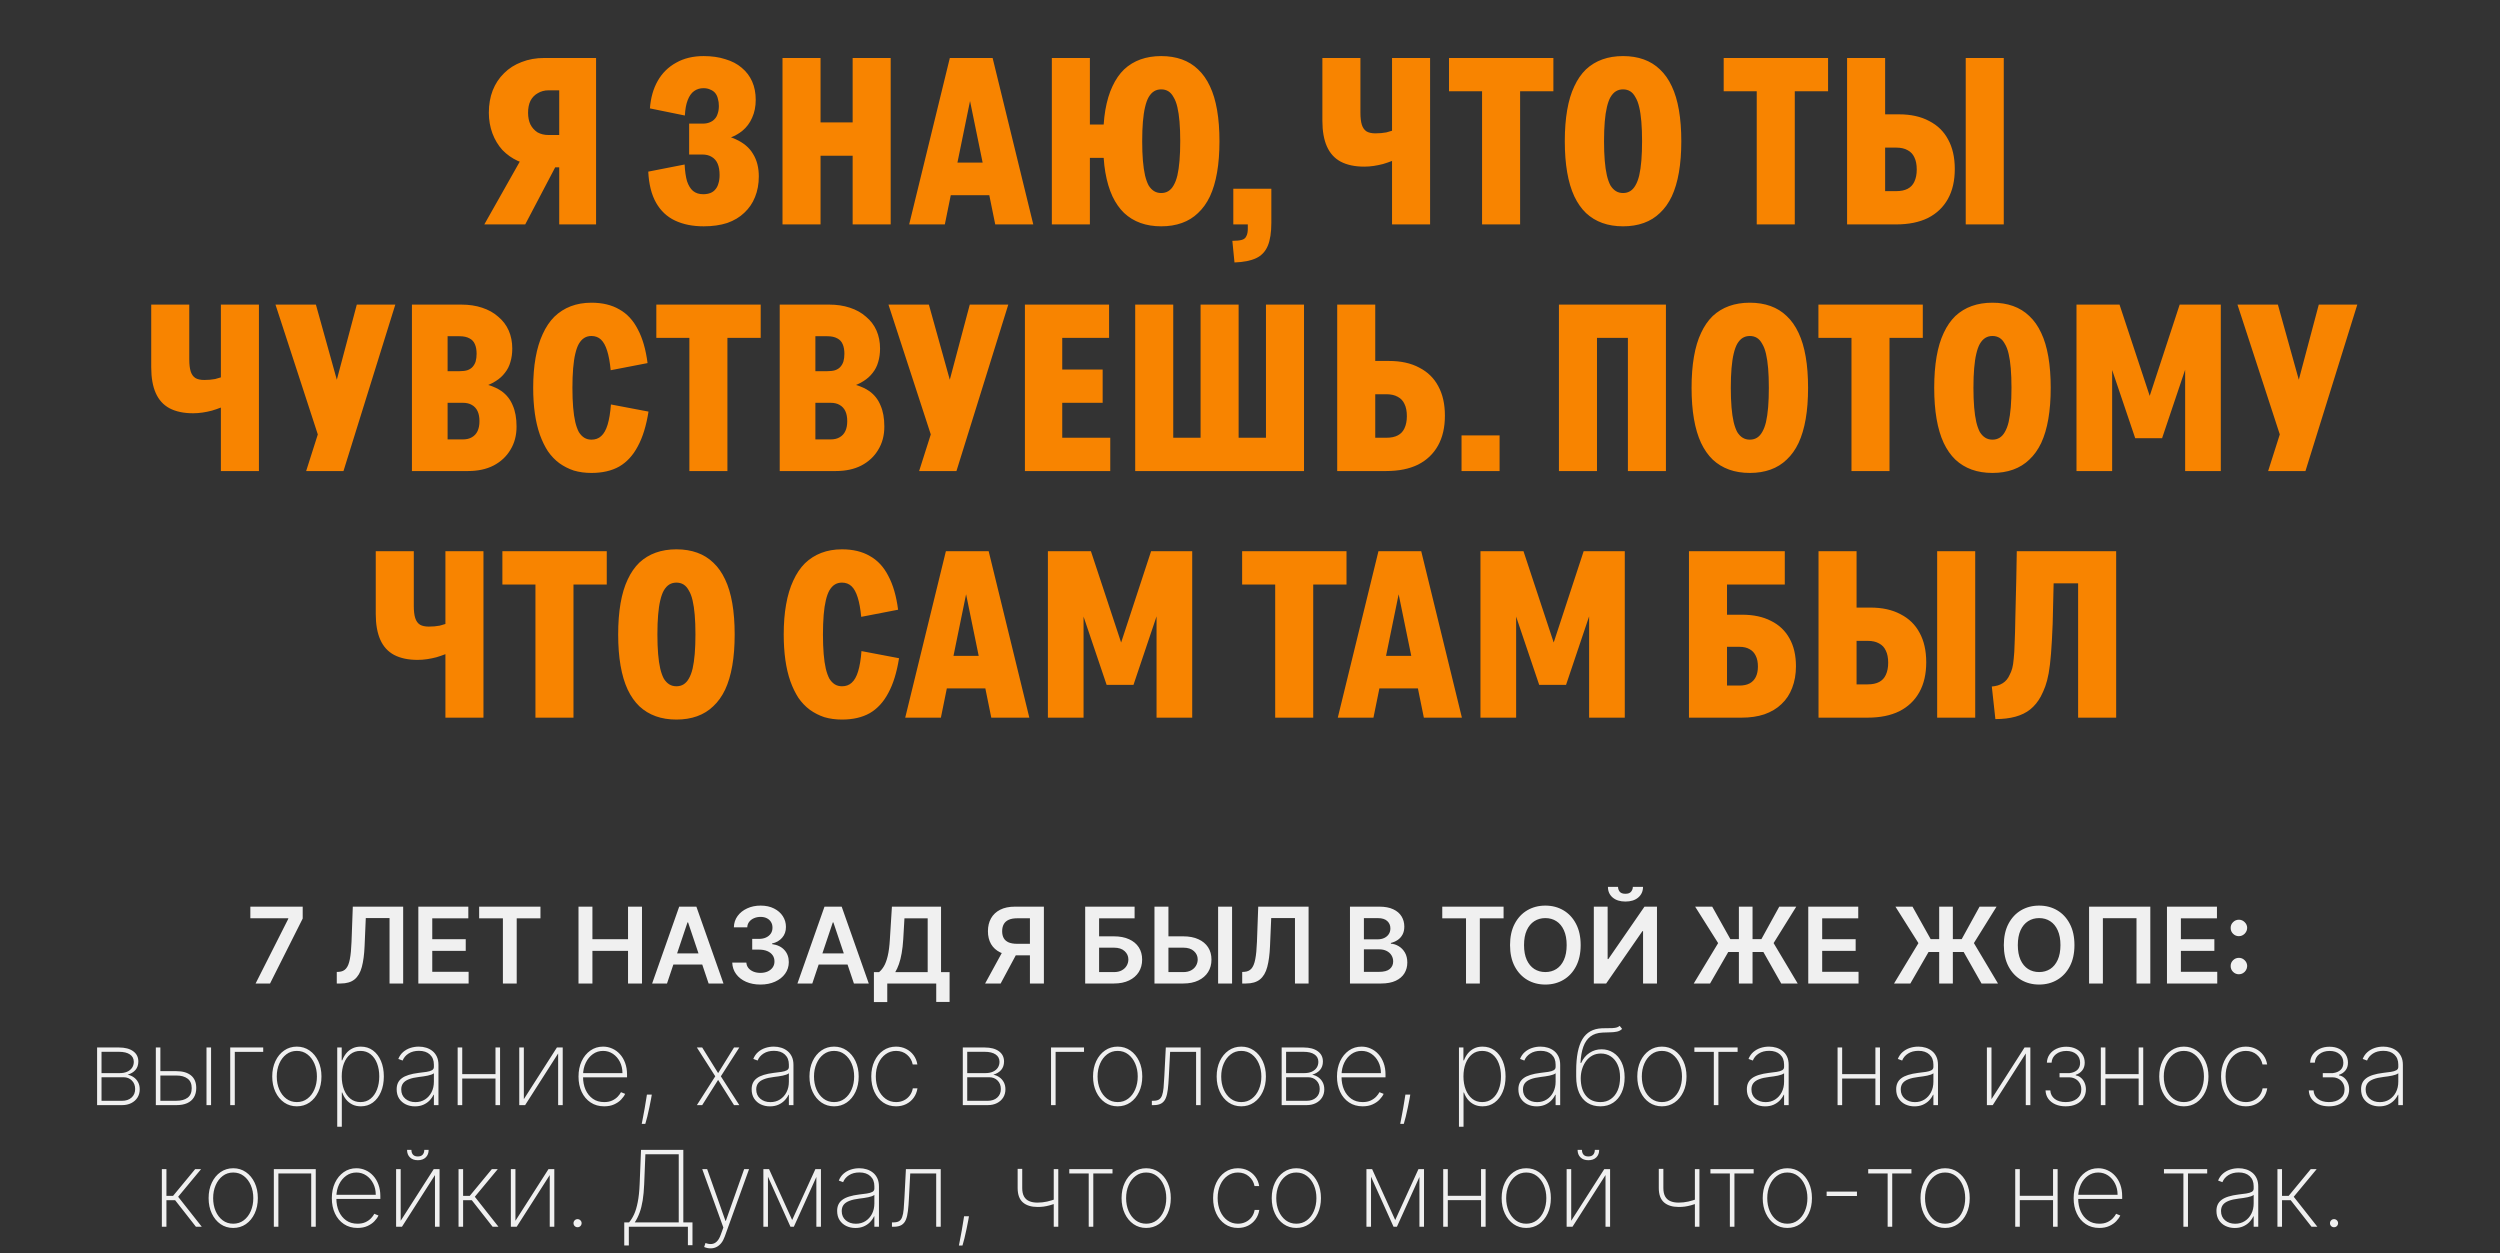
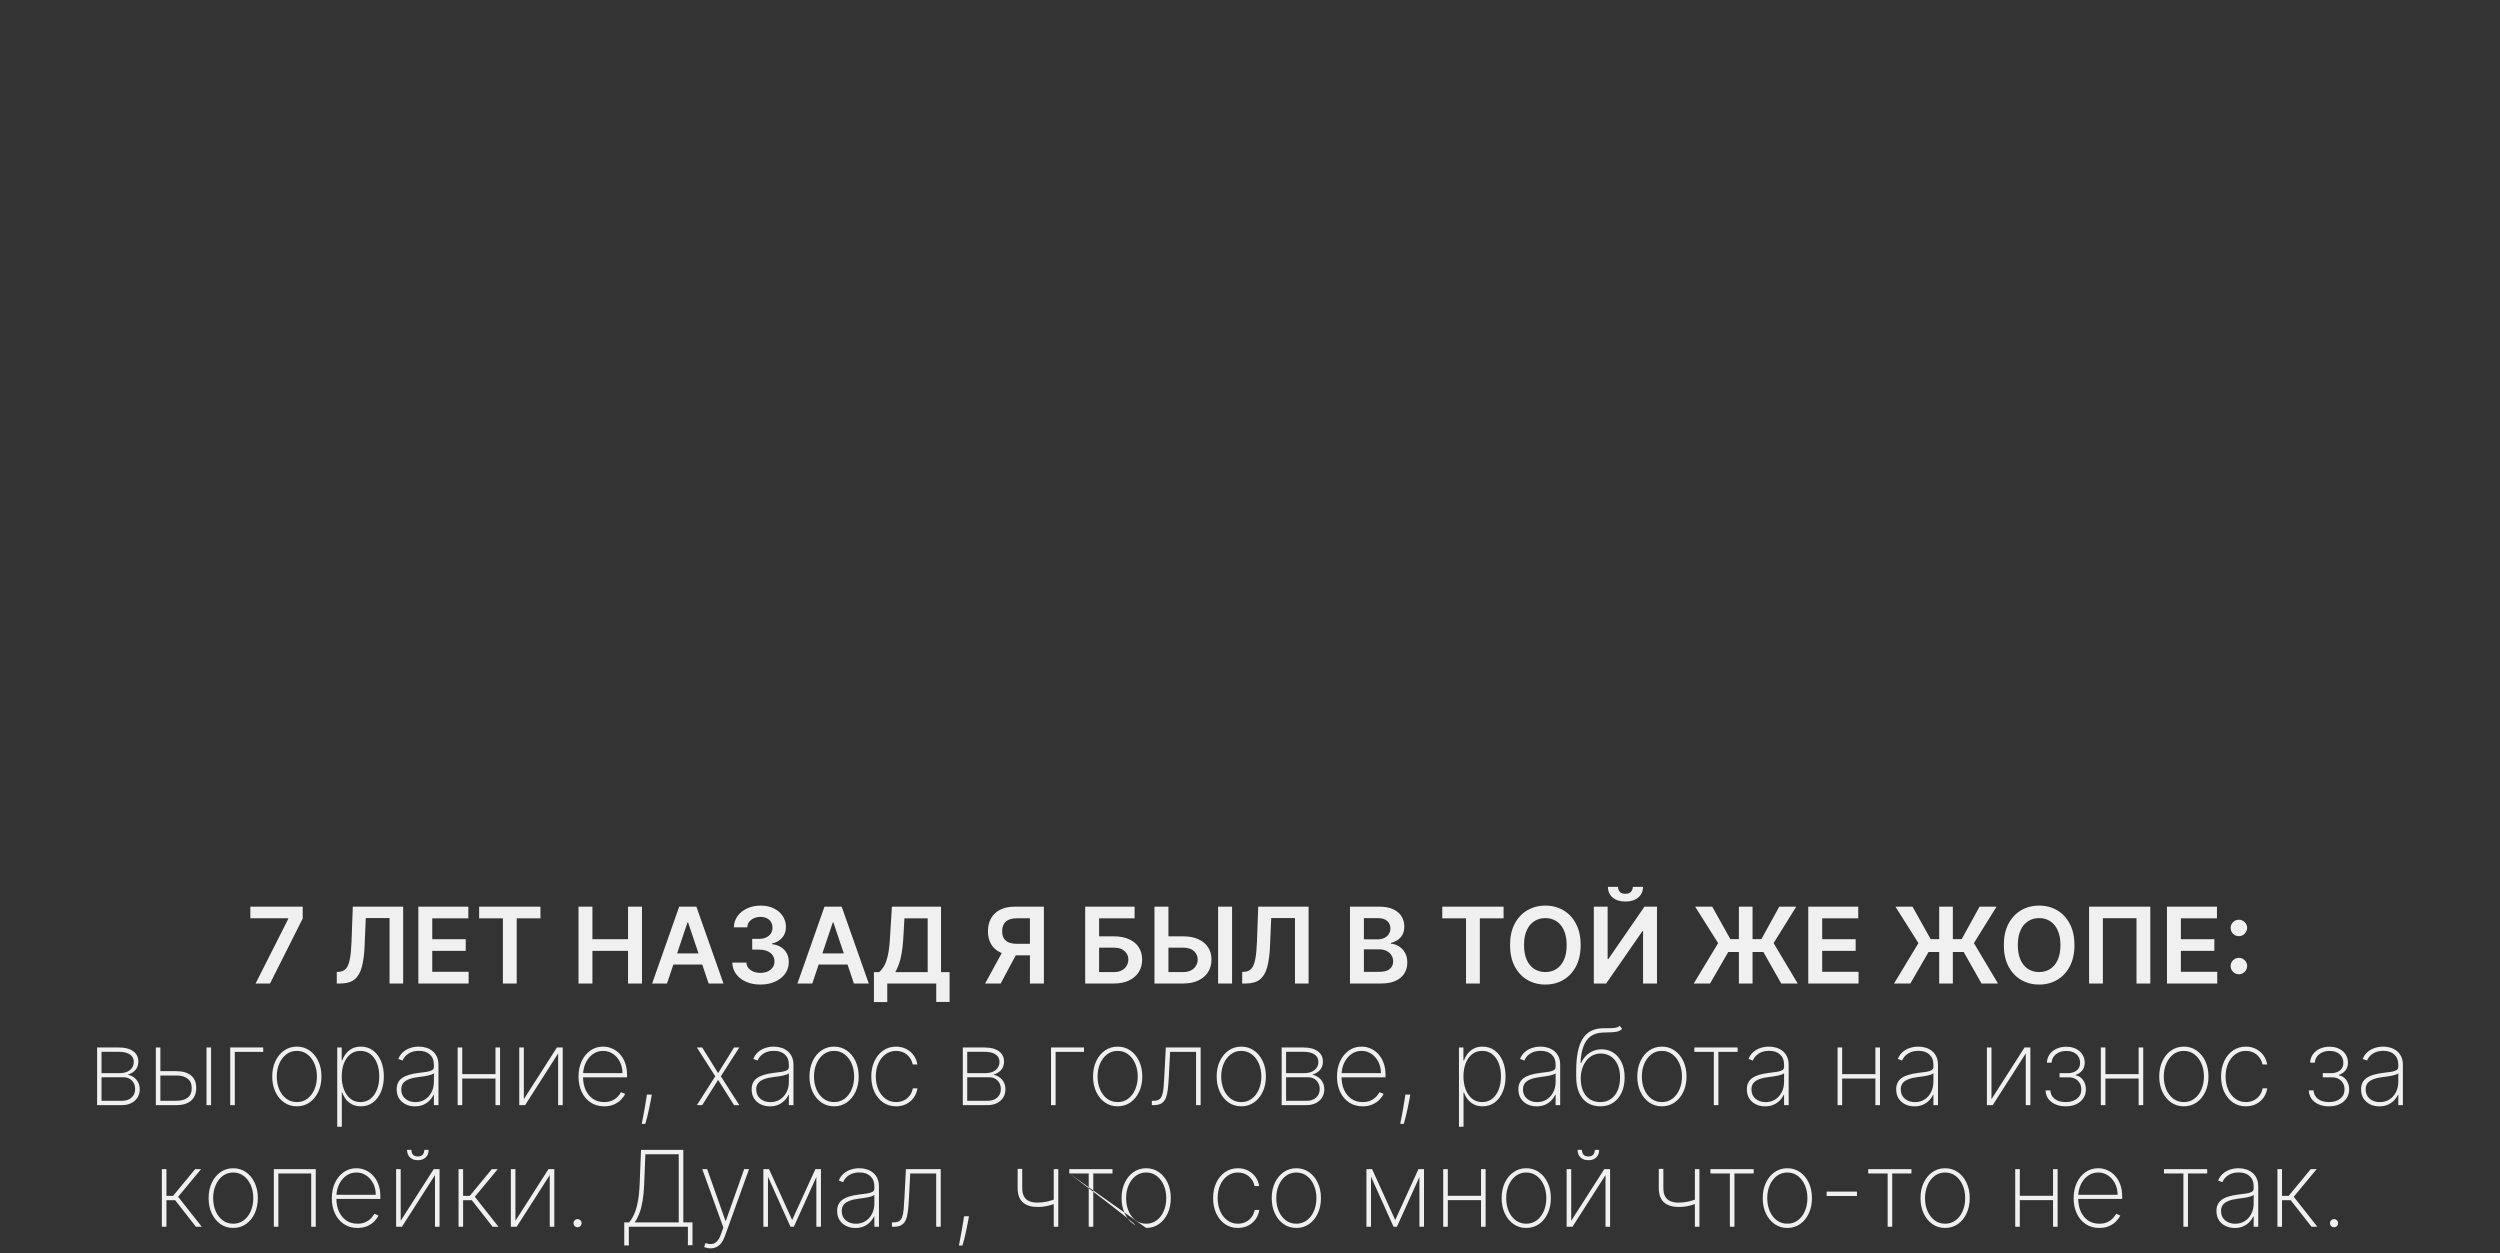
<svg xmlns="http://www.w3.org/2000/svg" width="740" height="371" viewBox="0 0 740 371" fill="none">
  <rect x="0" y="0" width="740" height="371" fill="#333333" stroke="none" />
-   <path d="M75.658 291.117L85.332 271.967V271.812H74.103V268.369H89.598V271.89L79.934 291.117H75.658ZM99.686 291.117V287.696L100.33 287.662C101.204 287.61 101.897 287.296 102.407 286.718C102.926 286.141 103.307 285.211 103.552 283.93C103.803 282.649 103.97 280.931 104.051 278.776L104.429 268.369H119.335V291.117H115.303V271.756H108.272L107.917 280.054C107.813 282.542 107.539 284.604 107.095 286.241C106.658 287.877 105.94 289.099 104.94 289.906C103.948 290.713 102.567 291.117 100.797 291.117H99.686ZM123.828 291.117V268.369H138.623V271.823H127.949V277.999H137.857V281.453H127.949V287.662H138.712V291.117H123.828ZM141.828 271.823V268.369H159.977V271.823H152.946V291.117H148.859V271.823H141.828ZM171.235 291.117V268.369H175.356V277.999H185.897V268.369H190.029V291.117H185.897V281.453H175.356V291.117H171.235ZM197.432 291.117H193.033L201.042 268.369H206.129L214.149 291.117H209.75L203.674 273.034H203.496L197.432 291.117ZM197.576 282.197H209.572V285.507H197.576V282.197ZM225.087 291.428C223.487 291.428 222.065 291.154 220.821 290.606C219.585 290.058 218.607 289.295 217.889 288.318C217.171 287.34 216.789 286.211 216.745 284.93H220.921C220.958 285.544 221.162 286.081 221.532 286.54C221.902 286.992 222.395 287.344 223.009 287.596C223.624 287.847 224.313 287.973 225.075 287.973C225.89 287.973 226.612 287.833 227.241 287.551C227.871 287.262 228.363 286.863 228.719 286.352C229.074 285.841 229.248 285.252 229.241 284.586C229.248 283.897 229.07 283.29 228.708 282.764C228.345 282.238 227.819 281.827 227.13 281.531C226.449 281.235 225.627 281.087 224.665 281.087H222.654V277.91H224.665C225.457 277.91 226.149 277.773 226.742 277.499C227.341 277.225 227.812 276.84 228.152 276.344C228.493 275.84 228.659 275.259 228.652 274.6C228.659 273.956 228.515 273.397 228.219 272.923C227.93 272.441 227.519 272.067 226.986 271.801C226.46 271.534 225.842 271.401 225.131 271.401C224.435 271.401 223.791 271.527 223.198 271.779C222.606 272.03 222.128 272.39 221.765 272.856C221.403 273.315 221.21 273.863 221.188 274.5H217.223C217.252 273.226 217.619 272.108 218.322 271.145C219.033 270.175 219.981 269.42 221.166 268.88C222.35 268.332 223.68 268.058 225.153 268.058C226.671 268.058 227.989 268.343 229.107 268.913C230.233 269.476 231.103 270.235 231.718 271.19C232.332 272.145 232.64 273.2 232.64 274.356C232.647 275.637 232.269 276.71 231.507 277.577C230.751 278.443 229.759 279.01 228.53 279.276V279.454C230.129 279.676 231.355 280.268 232.206 281.231C233.065 282.186 233.491 283.375 233.484 284.797C233.484 286.07 233.121 287.211 232.395 288.218C231.677 289.217 230.685 290.002 229.418 290.572C228.16 291.143 226.716 291.428 225.087 291.428ZM240.44 291.117H236.041L244.05 268.369H249.137L257.157 291.117H252.758L246.682 273.034H246.505L240.44 291.117ZM240.584 282.197H252.58V285.507H240.584V282.197ZM258.676 296.604V287.751H260.197C260.708 287.344 261.186 286.77 261.63 286.029C262.074 285.289 262.452 284.275 262.763 282.986C263.074 281.698 263.289 280.031 263.407 277.988L264.007 268.369H278.547V287.751H281.079V296.582H277.125V291.117H262.63V296.604H258.676ZM264.996 287.751H274.593V271.823H267.717L267.362 277.988C267.265 279.535 267.11 280.92 266.895 282.142C266.68 283.364 266.41 284.441 266.084 285.374C265.758 286.3 265.396 287.092 264.996 287.751ZM308.99 291.117H304.858V271.812H301.081C300.059 271.812 299.219 271.964 298.56 272.267C297.908 272.564 297.423 273 297.105 273.578C296.794 274.148 296.638 274.837 296.638 275.644C296.638 276.451 296.794 277.132 297.105 277.688C297.416 278.236 297.897 278.654 298.549 278.943C299.208 279.224 300.044 279.365 301.059 279.365H306.59V282.786H300.503C298.756 282.786 297.282 282.497 296.083 281.92C294.883 281.335 293.972 280.509 293.35 279.443C292.736 278.369 292.428 277.103 292.428 275.644C292.428 274.193 292.732 272.923 293.339 271.834C293.954 270.738 294.857 269.887 296.049 269.279C297.242 268.672 298.708 268.369 300.448 268.369H308.99V291.117ZM297.227 280.809H301.725L296.194 291.117H291.595L297.227 280.809ZM321.213 291.117V268.369H335.842V271.823H325.334V277.155H329.722C331.462 277.155 332.954 277.44 334.198 278.01C335.449 278.573 336.408 279.369 337.075 280.398C337.741 281.427 338.074 282.638 338.074 284.03C338.074 285.43 337.741 286.663 337.075 287.729C336.408 288.788 335.449 289.617 334.198 290.217C332.954 290.817 331.462 291.117 329.722 291.117H321.213ZM325.334 287.74H329.722C330.64 287.74 331.417 287.566 332.054 287.218C332.691 286.87 333.172 286.411 333.498 285.841C333.831 285.27 333.998 284.652 333.998 283.986C333.998 283.023 333.628 282.205 332.887 281.531C332.154 280.85 331.099 280.509 329.722 280.509H325.334V287.74ZM344.467 277.155H350.243C351.983 277.155 353.475 277.44 354.719 278.01C355.97 278.573 356.929 279.369 357.596 280.398C358.262 281.427 358.595 282.638 358.595 284.03C358.595 285.43 358.262 286.663 357.596 287.729C356.929 288.788 355.97 289.617 354.719 290.217C353.475 290.817 351.983 291.117 350.243 291.117H341.723V268.369H345.855V287.74H350.243C351.161 287.74 351.938 287.566 352.575 287.218C353.212 286.87 353.693 286.411 354.019 285.841C354.352 285.27 354.519 284.652 354.519 283.986C354.519 283.023 354.149 282.205 353.408 281.531C352.675 280.85 351.62 280.509 350.243 280.509H344.467V277.155ZM364.693 268.369V291.117H360.562V268.369H364.693ZM367.693 291.117V287.696L368.337 287.662C369.211 287.61 369.903 287.296 370.414 286.718C370.932 286.141 371.314 285.211 371.558 283.93C371.81 282.649 371.976 280.931 372.058 278.776L372.435 268.369H387.342V291.117H383.31V271.756H376.279L375.923 280.054C375.819 282.542 375.545 284.604 375.101 286.241C374.664 287.877 373.946 289.099 372.946 289.906C371.954 290.713 370.573 291.117 368.803 291.117H367.693ZM399.593 291.117V268.369H408.301C409.945 268.369 411.312 268.628 412.4 269.146C413.496 269.657 414.314 270.357 414.855 271.245C415.403 272.134 415.677 273.141 415.677 274.267C415.677 275.192 415.499 275.985 415.144 276.644C414.788 277.295 414.311 277.825 413.711 278.232C413.111 278.639 412.441 278.932 411.7 279.11V279.332C412.507 279.376 413.281 279.624 414.022 280.076C414.77 280.52 415.381 281.15 415.854 281.964C416.328 282.779 416.565 283.764 416.565 284.919C416.565 286.096 416.28 287.155 415.71 288.095C415.14 289.028 414.281 289.765 413.133 290.306C411.985 290.846 410.541 291.117 408.801 291.117H399.593ZM403.714 287.673H408.146C409.642 287.673 410.719 287.388 411.378 286.818C412.045 286.241 412.378 285.5 412.378 284.597C412.378 283.923 412.211 283.316 411.878 282.775C411.545 282.227 411.071 281.798 410.456 281.487C409.842 281.168 409.109 281.009 408.257 281.009H403.714V287.673ZM403.714 278.043H407.79C408.501 278.043 409.142 277.914 409.712 277.654C410.282 277.388 410.73 277.014 411.056 276.533C411.389 276.044 411.556 275.466 411.556 274.8C411.556 273.919 411.245 273.193 410.623 272.623C410.008 272.053 409.094 271.767 407.879 271.767H403.714V278.043ZM426.909 271.823V268.369H445.059V271.823H438.028V291.117H433.94V271.823H426.909ZM467.876 279.743C467.876 282.194 467.417 284.293 466.499 286.041C465.588 287.781 464.344 289.114 462.767 290.039C461.197 290.965 459.416 291.428 457.424 291.428C455.432 291.428 453.648 290.965 452.07 290.039C450.5 289.106 449.256 287.77 448.338 286.029C447.427 284.282 446.972 282.186 446.972 279.743C446.972 277.292 447.427 275.196 448.338 273.456C449.256 271.708 450.5 270.372 452.07 269.446C453.648 268.52 455.432 268.058 457.424 268.058C459.416 268.058 461.197 268.52 462.767 269.446C464.344 270.372 465.588 271.708 466.499 273.456C467.417 275.196 467.876 277.292 467.876 279.743ZM463.733 279.743C463.733 278.017 463.463 276.562 462.922 275.377C462.389 274.185 461.649 273.286 460.701 272.678C459.753 272.064 458.661 271.756 457.424 271.756C456.188 271.756 455.095 272.064 454.147 272.678C453.2 273.286 452.455 274.185 451.915 275.377C451.382 276.562 451.115 278.017 451.115 279.743C451.115 281.468 451.382 282.927 451.915 284.119C452.455 285.304 453.2 286.203 454.147 286.818C455.095 287.425 456.188 287.729 457.424 287.729C458.661 287.729 459.753 287.425 460.701 286.818C461.649 286.203 462.389 285.304 462.922 284.119C463.463 282.927 463.733 281.468 463.733 279.743ZM471.772 268.369H475.86V283.875H476.071L486.767 268.369H490.466V291.117H486.345V275.622H486.156L475.427 291.117H471.772V268.369ZM483.324 262.504H486.334C486.334 263.8 485.864 264.851 484.923 265.658C483.99 266.458 482.724 266.858 481.125 266.858C479.54 266.858 478.277 266.458 477.337 265.658C476.404 264.851 475.941 263.8 475.949 262.504H478.937C478.937 263.037 479.099 263.515 479.425 263.937C479.758 264.351 480.325 264.559 481.125 264.559C481.91 264.559 482.469 264.351 482.802 263.937C483.143 263.522 483.317 263.044 483.324 262.504ZM518.754 268.369V291.117H514.711V268.369H518.754ZM501.349 291.117L508.568 279.165L501.76 268.369H506.813L512.189 277.977H521.375L526.662 268.369H531.694L524.985 279.154L532.116 291.117H527.24L521.964 281.798H511.556L506.18 291.117H501.349ZM535.246 291.117V268.369H550.041V271.823H539.367V277.999H549.275V281.453H539.367V287.662H550.13V291.117H535.246ZM578.043 268.369V291.117H574V268.369H578.043ZM560.637 291.117L567.857 279.165L561.048 268.369H566.102L571.478 277.977H580.664L585.951 268.369H590.983L584.274 279.154L591.405 291.117H586.529L581.253 281.798H570.845L565.469 291.117H560.637ZM614.037 279.743C614.037 282.194 613.577 284.293 612.659 286.041C611.748 287.781 610.504 289.114 608.927 290.039C607.357 290.965 605.576 291.428 603.584 291.428C601.592 291.428 599.808 290.965 598.231 290.039C596.661 289.106 595.417 287.77 594.499 286.029C593.588 284.282 593.132 282.186 593.132 279.743C593.132 277.292 593.588 275.196 594.499 273.456C595.417 271.708 596.661 270.372 598.231 269.446C599.808 268.52 601.592 268.058 603.584 268.058C605.576 268.058 607.357 268.52 608.927 269.446C610.504 270.372 611.748 271.708 612.659 273.456C613.577 275.196 614.037 277.292 614.037 279.743ZM609.893 279.743C609.893 278.017 609.623 276.562 609.083 275.377C608.549 274.185 607.809 273.286 606.861 272.678C605.913 272.064 604.821 271.756 603.584 271.756C602.348 271.756 601.256 272.064 600.308 272.678C599.36 273.286 598.616 274.185 598.075 275.377C597.542 276.562 597.275 278.017 597.275 279.743C597.275 281.468 597.542 282.927 598.075 284.119C598.616 285.304 599.36 286.203 600.308 286.818C601.256 287.425 602.348 287.729 603.584 287.729C604.821 287.729 605.913 287.425 606.861 286.818C607.809 286.203 608.549 285.304 609.083 284.119C609.623 282.927 609.893 281.468 609.893 279.743ZM636.493 268.369V291.117H632.406V271.79H622.453V291.117H618.366V268.369H636.493ZM641.422 291.117V268.369H656.217V271.823H645.543V277.999H655.451V281.453H645.543V287.662H656.306V291.117H641.422ZM662.721 288.384C662.047 288.384 661.469 288.147 660.988 287.673C660.506 287.192 660.27 286.614 660.277 285.941C660.27 285.274 660.506 284.704 660.988 284.23C661.469 283.756 662.047 283.519 662.721 283.519C663.372 283.519 663.939 283.756 664.42 284.23C664.909 284.704 665.157 285.274 665.164 285.941C665.157 286.392 665.038 286.803 664.809 287.174C664.587 287.544 664.29 287.84 663.92 288.062C663.557 288.277 663.157 288.384 662.721 288.384ZM662.721 277.11C662.047 277.11 661.469 276.873 660.988 276.399C660.506 275.918 660.27 275.34 660.277 274.667C660.27 274 660.506 273.43 660.988 272.956C661.469 272.475 662.047 272.234 662.721 272.234C663.372 272.234 663.939 272.475 664.42 272.956C664.909 273.43 665.157 274 665.164 274.667C665.157 275.111 665.038 275.518 664.809 275.888C664.587 276.259 664.29 276.555 663.92 276.777C663.557 276.999 663.157 277.11 662.721 277.11ZM28.741 327.117V310.056H35.217C37.016 310.056 38.423 310.43 39.438 311.177C40.452 311.918 40.956 312.936 40.949 314.232C40.941 315.224 40.66 316.046 40.104 316.698C39.549 317.342 38.775 317.812 37.783 318.109C38.471 318.249 39.082 318.512 39.616 318.897C40.156 319.282 40.582 319.775 40.893 320.374C41.204 320.967 41.359 321.659 41.359 322.452C41.359 323.355 41.141 324.158 40.704 324.862C40.267 325.558 39.653 326.11 38.86 326.517C38.075 326.917 37.157 327.117 36.106 327.117H28.741ZM30.052 325.839H36.106C37.283 325.839 38.227 325.521 38.938 324.884C39.649 324.247 40.004 323.403 40.004 322.352C40.004 321.322 39.682 320.486 39.038 319.841C38.401 319.19 37.572 318.864 36.55 318.864H30.052V325.839ZM30.052 317.642H35.45C36.287 317.642 37.016 317.505 37.638 317.231C38.268 316.95 38.753 316.557 39.093 316.054C39.434 315.543 39.605 314.954 39.605 314.288C39.597 313.347 39.212 312.621 38.449 312.111C37.694 311.592 36.617 311.333 35.217 311.333H30.052V317.642ZM47.149 317.064H52.236C54.08 317.064 55.517 317.487 56.546 318.331C57.575 319.175 58.09 320.415 58.09 322.052C58.09 323.14 57.857 324.062 57.39 324.817C56.931 325.573 56.265 326.147 55.391 326.539C54.517 326.924 53.466 327.117 52.236 327.117H46.127V310.056H47.471V325.828H52.236C53.614 325.828 54.71 325.528 55.524 324.929C56.339 324.321 56.746 323.377 56.746 322.096C56.746 320.822 56.339 319.882 55.524 319.275C54.71 318.66 53.614 318.353 52.236 318.353H47.149V317.064ZM61.122 327.117V310.056H62.477V327.117H61.122ZM77.909 310.056V311.344H69.5V327.117H68.145V310.056H77.909ZM87.866 327.472C86.459 327.472 85.208 327.094 84.112 326.339C83.016 325.576 82.153 324.529 81.524 323.196C80.895 321.863 80.58 320.345 80.58 318.642C80.58 316.931 80.895 315.413 81.524 314.088C82.153 312.755 83.016 311.707 84.112 310.944C85.208 310.182 86.459 309.8 87.866 309.8C89.273 309.8 90.525 310.182 91.621 310.944C92.717 311.707 93.579 312.755 94.209 314.088C94.838 315.421 95.153 316.939 95.153 318.642C95.153 320.345 94.838 321.863 94.209 323.196C93.579 324.529 92.717 325.576 91.621 326.339C90.525 327.094 89.273 327.472 87.866 327.472ZM87.866 326.217C89.059 326.217 90.099 325.88 90.988 325.206C91.884 324.532 92.576 323.622 93.065 322.474C93.561 321.326 93.809 320.049 93.809 318.642C93.809 317.235 93.561 315.961 93.065 314.821C92.569 313.673 91.876 312.762 90.988 312.088C90.099 311.407 89.059 311.066 87.866 311.066C86.674 311.066 85.634 311.407 84.745 312.088C83.857 312.762 83.164 313.673 82.668 314.821C82.172 315.961 81.924 317.235 81.924 318.642C81.924 320.049 82.168 321.326 82.657 322.474C83.153 323.622 83.846 324.532 84.734 325.206C85.63 325.88 86.674 326.217 87.866 326.217ZM99.821 333.515V310.056H101.143V313.865H101.309C101.576 313.132 101.95 312.459 102.431 311.844C102.92 311.229 103.523 310.737 104.242 310.367C104.967 309.989 105.819 309.8 106.796 309.8C108.174 309.8 109.373 310.178 110.395 310.933C111.417 311.688 112.209 312.733 112.772 314.065C113.335 315.391 113.616 316.913 113.616 318.631C113.616 320.349 113.331 321.874 112.761 323.207C112.198 324.532 111.406 325.576 110.384 326.339C109.37 327.094 108.181 327.472 106.818 327.472C105.848 327.472 104.997 327.287 104.264 326.917C103.538 326.547 102.927 326.054 102.431 325.439C101.942 324.817 101.568 324.136 101.309 323.396H101.176V333.515H99.821ZM101.154 318.619C101.154 320.071 101.376 321.37 101.82 322.518C102.264 323.659 102.901 324.562 103.731 325.228C104.56 325.887 105.549 326.217 106.696 326.217C107.859 326.217 108.855 325.884 109.684 325.217C110.521 324.543 111.158 323.633 111.595 322.485C112.039 321.337 112.261 320.049 112.261 318.619C112.261 317.19 112.043 315.906 111.606 314.765C111.169 313.625 110.536 312.725 109.706 312.066C108.877 311.4 107.874 311.066 106.696 311.066C105.534 311.066 104.538 311.396 103.708 312.055C102.886 312.707 102.253 313.603 101.809 314.743C101.372 315.876 101.154 317.168 101.154 318.619ZM122.822 327.483C121.837 327.483 120.933 327.287 120.111 326.895C119.297 326.502 118.641 325.928 118.145 325.173C117.657 324.418 117.412 323.499 117.412 322.418C117.412 321.707 117.538 321.082 117.79 320.541C118.042 320.001 118.43 319.534 118.956 319.142C119.482 318.749 120.156 318.427 120.978 318.175C121.8 317.916 122.781 317.716 123.921 317.575C124.788 317.472 125.561 317.372 126.243 317.275C126.924 317.172 127.457 317.013 127.842 316.798C128.235 316.583 128.431 316.257 128.431 315.82V315.11C128.431 313.865 128.038 312.877 127.253 312.144C126.469 311.411 125.387 311.044 124.01 311.044C122.788 311.044 121.759 311.314 120.922 311.855C120.093 312.388 119.512 313.077 119.178 313.921L117.901 313.443C118.227 312.629 118.697 311.951 119.312 311.411C119.934 310.87 120.645 310.467 121.444 310.2C122.251 309.933 123.096 309.8 123.977 309.8C124.739 309.8 125.465 309.908 126.154 310.122C126.85 310.337 127.468 310.663 128.009 311.1C128.557 311.537 128.99 312.096 129.308 312.777C129.627 313.451 129.786 314.258 129.786 315.198V327.117H128.431V324.04H128.331C128.035 324.677 127.627 325.258 127.109 325.784C126.598 326.302 125.98 326.717 125.254 327.028C124.536 327.331 123.725 327.483 122.822 327.483ZM122.955 326.228C124.021 326.228 124.965 325.969 125.787 325.451C126.617 324.925 127.265 324.207 127.731 323.296C128.198 322.385 128.431 321.352 128.431 320.197V317.686C128.261 317.835 128.012 317.968 127.687 318.086C127.368 318.197 127.005 318.297 126.598 318.386C126.198 318.468 125.776 318.542 125.332 318.608C124.895 318.668 124.469 318.723 124.054 318.775C122.81 318.923 121.796 319.153 121.011 319.464C120.234 319.767 119.663 320.167 119.301 320.663C118.945 321.159 118.767 321.759 118.767 322.463C118.767 323.625 119.167 324.543 119.967 325.217C120.767 325.891 121.763 326.228 122.955 326.228ZM147.097 317.953V319.242H136.445V317.953H147.097ZM136.823 310.056V327.117H135.467V310.056H136.823ZM148.019 310.056V327.117H146.664V310.056H148.019ZM155.058 325.351L164.844 310.056H166.566V327.117H165.21V311.822L155.436 327.117H153.703V310.056H155.058V325.351ZM178.836 327.472C177.296 327.472 175.956 327.091 174.816 326.328C173.675 325.565 172.794 324.521 172.172 323.196C171.55 321.87 171.239 320.36 171.239 318.664C171.239 316.961 171.55 315.443 172.172 314.11C172.801 312.777 173.664 311.725 174.76 310.955C175.856 310.185 177.107 309.8 178.514 309.8C179.47 309.8 180.373 309.993 181.225 310.378C182.084 310.755 182.839 311.303 183.491 312.022C184.15 312.74 184.664 313.606 185.034 314.621C185.412 315.635 185.601 316.776 185.601 318.042V318.886H172.094V317.653H184.246C184.246 316.417 183.994 315.302 183.491 314.31C182.987 313.318 182.302 312.529 181.436 311.944C180.569 311.359 179.596 311.066 178.514 311.066C177.381 311.066 176.371 311.385 175.482 312.022C174.601 312.651 173.901 313.503 173.383 314.576C172.872 315.65 172.605 316.85 172.583 318.175V318.731C172.583 320.152 172.831 321.43 173.327 322.563C173.831 323.688 174.549 324.58 175.482 325.24C176.415 325.891 177.533 326.217 178.836 326.217C179.77 326.217 180.566 326.061 181.225 325.75C181.891 325.432 182.435 325.047 182.857 324.595C183.279 324.144 183.598 323.707 183.813 323.285L185.046 323.784C184.786 324.355 184.383 324.925 183.835 325.495C183.294 326.058 182.606 326.528 181.769 326.906C180.94 327.283 179.962 327.472 178.836 327.472ZM192.932 324.007L192.732 325.173C192.599 325.936 192.428 326.795 192.221 327.75C192.021 328.712 191.814 329.638 191.599 330.527C191.384 331.415 191.188 332.13 191.01 332.67H189.955C190.059 332.137 190.185 331.482 190.333 330.704C190.488 329.934 190.647 329.083 190.81 328.15C190.981 327.217 191.14 326.25 191.288 325.251L191.488 324.007H192.932ZM207.852 310.056L212.562 317.642L217.271 310.056H218.837L213.372 318.586L218.837 327.117H217.271L212.562 319.652L207.852 327.117H206.275L211.717 318.586L206.275 310.056H207.852ZM227.898 327.483C226.913 327.483 226.01 327.287 225.188 326.895C224.373 326.502 223.718 325.928 223.222 325.173C222.733 324.418 222.489 323.499 222.489 322.418C222.489 321.707 222.615 321.082 222.866 320.541C223.118 320.001 223.507 319.534 224.033 319.142C224.559 318.749 225.232 318.427 226.054 318.175C226.876 317.916 227.857 317.716 228.998 317.575C229.864 317.472 230.638 317.372 231.319 317.275C232.001 317.172 232.534 317.013 232.919 316.798C233.311 316.583 233.507 316.257 233.507 315.82V315.11C233.507 313.865 233.115 312.877 232.33 312.144C231.545 311.411 230.464 311.044 229.087 311.044C227.865 311.044 226.836 311.314 225.999 311.855C225.169 312.388 224.588 313.077 224.255 313.921L222.978 313.443C223.303 312.629 223.774 311.951 224.388 311.411C225.01 310.87 225.721 310.467 226.521 310.2C227.328 309.933 228.172 309.8 229.053 309.8C229.816 309.8 230.542 309.908 231.23 310.122C231.926 310.337 232.545 310.663 233.085 311.1C233.633 311.537 234.066 312.096 234.385 312.777C234.703 313.451 234.863 314.258 234.863 315.198V327.117H233.507V324.04H233.407C233.111 324.677 232.704 325.258 232.186 325.784C231.675 326.302 231.056 326.717 230.331 327.028C229.612 327.331 228.802 327.483 227.898 327.483ZM228.031 326.228C229.098 326.228 230.042 325.969 230.864 325.451C231.693 324.925 232.341 324.207 232.808 323.296C233.274 322.385 233.507 321.352 233.507 320.197V317.686C233.337 317.835 233.089 317.968 232.763 318.086C232.445 318.197 232.082 318.297 231.675 318.386C231.275 318.468 230.853 318.542 230.408 318.608C229.972 318.668 229.546 318.723 229.131 318.775C227.887 318.923 226.873 319.153 226.088 319.464C225.31 319.767 224.74 320.167 224.377 320.663C224.022 321.159 223.844 321.759 223.844 322.463C223.844 323.625 224.244 324.543 225.044 325.217C225.843 325.891 226.839 326.228 228.031 326.228ZM246.886 327.472C245.479 327.472 244.228 327.094 243.132 326.339C242.036 325.576 241.173 324.529 240.544 323.196C239.915 321.863 239.6 320.345 239.6 318.642C239.6 316.931 239.915 315.413 240.544 314.088C241.173 312.755 242.036 311.707 243.132 310.944C244.228 310.182 245.479 309.8 246.886 309.8C248.293 309.8 249.545 310.182 250.641 310.944C251.737 311.707 252.599 312.755 253.229 314.088C253.858 315.421 254.173 316.939 254.173 318.642C254.173 320.345 253.858 321.863 253.229 323.196C252.599 324.529 251.737 325.576 250.641 326.339C249.545 327.094 248.293 327.472 246.886 327.472ZM246.886 326.217C248.079 326.217 249.119 325.88 250.008 325.206C250.904 324.532 251.596 323.622 252.085 322.474C252.581 321.326 252.829 320.049 252.829 318.642C252.829 317.235 252.581 315.961 252.085 314.821C251.589 313.673 250.896 312.762 250.008 312.088C249.119 311.407 248.079 311.066 246.886 311.066C245.694 311.066 244.654 311.407 243.765 312.088C242.877 312.762 242.184 313.673 241.688 314.821C241.192 315.961 240.944 317.235 240.944 318.642C240.944 320.049 241.188 321.326 241.677 322.474C242.173 323.622 242.865 324.532 243.754 325.206C244.65 325.88 245.694 326.217 246.886 326.217ZM265.239 327.472C263.787 327.472 262.51 327.091 261.407 326.328C260.303 325.558 259.441 324.506 258.819 323.174C258.204 321.841 257.897 320.33 257.897 318.642C257.897 316.953 258.208 315.443 258.83 314.11C259.452 312.777 260.314 311.725 261.418 310.955C262.521 310.185 263.791 309.8 265.228 309.8C266.309 309.8 267.294 310.022 268.182 310.467C269.078 310.911 269.819 311.529 270.404 312.322C270.996 313.114 271.374 314.032 271.537 315.076H270.159C269.937 313.921 269.382 312.966 268.493 312.21C267.612 311.448 266.527 311.066 265.239 311.066C264.083 311.066 263.054 311.392 262.151 312.044C261.247 312.688 260.537 313.58 260.018 314.721C259.5 315.854 259.241 317.153 259.241 318.619C259.241 320.063 259.492 321.359 259.996 322.507C260.499 323.647 261.203 324.551 262.106 325.217C263.01 325.884 264.054 326.217 265.239 326.217C266.075 326.217 266.838 326.05 267.527 325.717C268.223 325.384 268.804 324.91 269.271 324.295C269.737 323.681 270.044 322.963 270.193 322.141H271.57C271.407 323.192 271.037 324.118 270.459 324.917C269.882 325.717 269.145 326.343 268.249 326.795C267.353 327.246 266.349 327.472 265.239 327.472ZM284.988 327.117V310.056H291.463C293.263 310.056 294.67 310.43 295.684 311.177C296.699 311.918 297.202 312.936 297.195 314.232C297.187 315.224 296.906 316.046 296.351 316.698C295.795 317.342 295.021 317.812 294.029 318.109C294.718 318.249 295.329 318.512 295.862 318.897C296.403 319.282 296.828 319.775 297.139 320.374C297.45 320.967 297.606 321.659 297.606 322.452C297.606 323.355 297.387 324.158 296.95 324.862C296.514 325.558 295.899 326.11 295.107 326.517C294.322 326.917 293.403 327.117 292.352 327.117H284.988ZM286.298 325.839H292.352C293.529 325.839 294.474 325.521 295.184 324.884C295.895 324.247 296.251 323.403 296.251 322.352C296.251 321.322 295.929 320.486 295.284 319.841C294.648 319.19 293.818 318.864 292.796 318.864H286.298V325.839ZM286.298 317.642H291.697C292.533 317.642 293.263 317.505 293.885 317.231C294.514 316.95 294.999 316.557 295.34 316.054C295.681 315.543 295.851 314.954 295.851 314.288C295.843 313.347 295.458 312.621 294.696 312.111C293.94 311.592 292.863 311.333 291.463 311.333H286.298V317.642ZM320.868 310.056V311.344H312.459V327.117H311.104V310.056H320.868ZM330.825 327.472C329.419 327.472 328.167 327.094 327.071 326.339C325.975 325.576 325.113 324.529 324.483 323.196C323.854 321.863 323.539 320.345 323.539 318.642C323.539 316.931 323.854 315.413 324.483 314.088C325.113 312.755 325.975 311.707 327.071 310.944C328.167 310.182 329.419 309.8 330.825 309.8C332.232 309.8 333.484 310.182 334.58 310.944C335.676 311.707 336.538 312.755 337.168 314.088C337.797 315.421 338.112 316.939 338.112 318.642C338.112 320.345 337.797 321.863 337.168 323.196C336.538 324.529 335.676 325.576 334.58 326.339C333.484 327.094 332.232 327.472 330.825 327.472ZM330.825 326.217C332.018 326.217 333.058 325.88 333.947 325.206C334.843 324.532 335.535 323.622 336.024 322.474C336.52 321.326 336.768 320.049 336.768 318.642C336.768 317.235 336.52 315.961 336.024 314.821C335.528 313.673 334.835 312.762 333.947 312.088C333.058 311.407 332.018 311.066 330.825 311.066C329.633 311.066 328.593 311.407 327.704 312.088C326.816 312.762 326.123 313.673 325.627 314.821C325.131 315.961 324.883 317.235 324.883 318.642C324.883 320.049 325.127 321.326 325.616 322.474C326.112 323.622 326.805 324.532 327.693 325.206C328.589 325.88 329.633 326.217 330.825 326.217ZM340.947 327.117V325.828H341.391C342.095 325.828 342.65 325.706 343.058 325.462C343.465 325.21 343.768 324.803 343.968 324.24C344.176 323.677 344.324 322.925 344.413 321.985C344.502 321.037 344.579 319.864 344.646 318.464L345.079 310.056H355.387V327.117H354.043V311.344H346.356L345.968 318.819C345.901 320.197 345.805 321.404 345.679 322.44C345.56 323.477 345.357 324.344 345.068 325.04C344.787 325.728 344.361 326.247 343.791 326.595C343.22 326.943 342.45 327.117 341.48 327.117H340.947ZM367.419 327.472C366.012 327.472 364.761 327.094 363.665 326.339C362.569 325.576 361.706 324.529 361.077 323.196C360.447 321.863 360.133 320.345 360.133 318.642C360.133 316.931 360.447 315.413 361.077 314.088C361.706 312.755 362.569 311.707 363.665 310.944C364.761 310.182 366.012 309.8 367.419 309.8C368.826 309.8 370.077 310.182 371.173 310.944C372.269 311.707 373.132 312.755 373.761 314.088C374.391 315.421 374.705 316.939 374.705 318.642C374.705 320.345 374.391 321.863 373.761 323.196C373.132 324.529 372.269 325.576 371.173 326.339C370.077 327.094 368.826 327.472 367.419 327.472ZM367.419 326.217C368.611 326.217 369.652 325.88 370.54 325.206C371.436 324.532 372.129 323.622 372.617 322.474C373.113 321.326 373.361 320.049 373.361 318.642C373.361 317.235 373.113 315.961 372.617 314.821C372.121 313.673 371.429 312.762 370.54 312.088C369.652 311.407 368.611 311.066 367.419 311.066C366.227 311.066 365.186 311.407 364.298 312.088C363.409 312.762 362.717 313.673 362.221 314.821C361.725 315.961 361.477 317.235 361.477 318.642C361.477 320.049 361.721 321.326 362.21 322.474C362.706 323.622 363.398 324.532 364.287 325.206C365.183 325.88 366.227 326.217 367.419 326.217ZM379.373 327.117V310.056H385.849C387.648 310.056 389.055 310.43 390.07 311.177C391.084 311.918 391.588 312.936 391.58 314.232C391.573 315.224 391.292 316.046 390.736 316.698C390.181 317.342 389.407 317.812 388.415 318.109C389.104 318.249 389.714 318.512 390.248 318.897C390.788 319.282 391.214 319.775 391.525 320.374C391.836 320.967 391.991 321.659 391.991 322.452C391.991 323.355 391.773 324.158 391.336 324.862C390.899 325.558 390.285 326.11 389.492 326.517C388.707 326.917 387.789 327.117 386.738 327.117H379.373ZM380.684 325.839H386.738C387.915 325.839 388.859 325.521 389.57 324.884C390.281 324.247 390.636 323.403 390.636 322.352C390.636 321.322 390.314 320.486 389.67 319.841C389.033 319.19 388.204 318.864 387.182 318.864H380.684V325.839ZM380.684 317.642H386.082C386.919 317.642 387.648 317.505 388.27 317.231C388.9 316.95 389.385 316.557 389.726 316.054C390.066 315.543 390.236 314.954 390.236 314.288C390.229 313.347 389.844 312.621 389.081 312.111C388.326 311.592 387.249 311.333 385.849 311.333H380.684V317.642ZM403.346 327.472C401.806 327.472 400.466 327.091 399.325 326.328C398.185 325.565 397.304 324.521 396.682 323.196C396.06 321.87 395.749 320.36 395.749 318.664C395.749 316.961 396.06 315.443 396.682 314.11C397.311 312.777 398.174 311.725 399.27 310.955C400.366 310.185 401.617 309.8 403.024 309.8C403.979 309.8 404.883 309.993 405.734 310.378C406.593 310.755 407.348 311.303 408 312.022C408.659 312.74 409.174 313.606 409.544 314.621C409.922 315.635 410.111 316.776 410.111 318.042V318.886H396.604V317.653H408.755C408.755 316.417 408.504 315.302 408 314.31C407.497 313.318 406.812 312.529 405.945 311.944C405.079 311.359 404.105 311.066 403.024 311.066C401.891 311.066 400.88 311.385 399.992 312.022C399.11 312.651 398.411 313.503 397.892 314.576C397.381 315.65 397.115 316.85 397.093 318.175V318.731C397.093 320.152 397.341 321.43 397.837 322.563C398.34 323.688 399.059 324.58 399.992 325.24C400.925 325.891 402.043 326.217 403.346 326.217C404.279 326.217 405.075 326.061 405.734 325.75C406.401 325.432 406.945 325.047 407.367 324.595C407.789 324.144 408.107 323.707 408.322 323.285L409.555 323.784C409.296 324.355 408.892 324.925 408.344 325.495C407.804 326.058 407.115 326.528 406.278 326.906C405.449 327.283 404.472 327.472 403.346 327.472ZM417.441 324.007L417.241 325.173C417.108 325.936 416.938 326.795 416.731 327.75C416.531 328.712 416.323 329.638 416.109 330.527C415.894 331.415 415.698 332.13 415.52 332.67H414.465C414.568 332.137 414.694 331.482 414.842 330.704C414.998 329.934 415.157 329.083 415.32 328.15C415.49 327.217 415.649 326.25 415.798 325.251L415.997 324.007H417.441ZM431.851 333.515V310.056H433.172V313.865H433.339C433.606 313.132 433.98 312.459 434.461 311.844C434.95 311.229 435.553 310.737 436.271 310.367C436.997 309.989 437.849 309.8 438.826 309.8C440.203 309.8 441.403 310.178 442.425 310.933C443.447 311.688 444.239 312.733 444.802 314.065C445.365 315.391 445.646 316.913 445.646 318.631C445.646 320.349 445.361 321.874 444.791 323.207C444.228 324.532 443.436 325.576 442.414 326.339C441.399 327.094 440.211 327.472 438.848 327.472C437.878 327.472 437.027 327.287 436.294 326.917C435.568 326.547 434.957 326.054 434.461 325.439C433.972 324.817 433.598 324.136 433.339 323.396H433.206V333.515H431.851ZM433.183 318.619C433.183 320.071 433.406 321.37 433.85 322.518C434.294 323.659 434.931 324.562 435.76 325.228C436.59 325.887 437.578 326.217 438.726 326.217C439.889 326.217 440.885 325.884 441.714 325.217C442.551 324.543 443.188 323.633 443.625 322.485C444.069 321.337 444.291 320.049 444.291 318.619C444.291 317.19 444.073 315.906 443.636 314.765C443.199 313.625 442.566 312.725 441.736 312.066C440.907 311.4 439.904 311.066 438.726 311.066C437.564 311.066 436.568 311.396 435.738 312.055C434.916 312.707 434.283 313.603 433.839 314.743C433.402 315.876 433.183 317.168 433.183 318.619ZM454.851 327.483C453.867 327.483 452.963 327.287 452.141 326.895C451.327 326.502 450.671 325.928 450.175 325.173C449.686 324.418 449.442 323.499 449.442 322.418C449.442 321.707 449.568 321.082 449.82 320.541C450.071 320.001 450.46 319.534 450.986 319.142C451.512 318.749 452.186 318.427 453.008 318.175C453.829 317.916 454.811 317.716 455.951 317.575C456.817 317.472 457.591 317.372 458.272 317.275C458.954 317.172 459.487 317.013 459.872 316.798C460.264 316.583 460.461 316.257 460.461 315.82V315.11C460.461 313.865 460.068 312.877 459.283 312.144C458.498 311.411 457.417 311.044 456.04 311.044C454.818 311.044 453.789 311.314 452.952 311.855C452.123 312.388 451.541 313.077 451.208 313.921L449.931 313.443C450.257 312.629 450.727 311.951 451.341 311.411C451.963 310.87 452.674 310.467 453.474 310.2C454.281 309.933 455.125 309.8 456.007 309.8C456.769 309.8 457.495 309.908 458.184 310.122C458.88 310.337 459.498 310.663 460.039 311.1C460.587 311.537 461.02 312.096 461.338 312.777C461.657 313.451 461.816 314.258 461.816 315.198V327.117H460.461V324.04H460.361C460.064 324.677 459.657 325.258 459.139 325.784C458.628 326.302 458.01 326.717 457.284 327.028C456.566 327.331 455.755 327.483 454.851 327.483ZM454.985 326.228C456.051 326.228 456.995 325.969 457.817 325.451C458.646 324.925 459.294 324.207 459.761 323.296C460.227 322.385 460.461 321.352 460.461 320.197V317.686C460.29 317.835 460.042 317.968 459.716 318.086C459.398 318.197 459.035 318.297 458.628 318.386C458.228 318.468 457.806 318.542 457.362 318.608C456.925 318.668 456.499 318.723 456.084 318.775C454.84 318.923 453.826 319.153 453.041 319.464C452.263 319.767 451.693 320.167 451.33 320.663C450.975 321.159 450.797 321.759 450.797 322.463C450.797 323.625 451.197 324.543 451.997 325.217C452.796 325.891 453.792 326.228 454.985 326.228ZM479.427 303.658L480.149 304.557C479.727 304.972 479.208 305.242 478.594 305.368C477.986 305.494 477.316 305.561 476.583 305.568C475.85 305.576 475.095 305.602 474.317 305.646C472.851 305.72 471.659 306.112 470.741 306.823C469.822 307.534 469.13 308.541 468.664 309.845C468.197 311.148 467.919 312.74 467.83 314.621H468.03C468.593 313.362 469.408 312.377 470.474 311.666C471.54 310.948 472.736 310.589 474.062 310.589C475.343 310.589 476.498 310.918 477.527 311.577C478.564 312.236 479.382 313.188 479.982 314.432C480.589 315.669 480.893 317.161 480.893 318.908C480.893 320.634 480.593 322.137 479.993 323.418C479.401 324.699 478.568 325.695 477.494 326.406C476.42 327.117 475.169 327.472 473.74 327.472C472.273 327.472 471.003 327.135 469.93 326.461C468.856 325.788 468.023 324.799 467.431 323.496C466.846 322.185 466.553 320.578 466.553 318.675V316.909C466.553 312.762 467.164 309.663 468.386 307.612C469.615 305.561 471.548 304.48 474.184 304.369C474.947 304.332 475.654 304.32 476.305 304.335C476.964 304.35 477.557 304.317 478.083 304.235C478.608 304.154 479.056 303.961 479.427 303.658ZM473.74 326.217C474.917 326.217 475.939 325.913 476.805 325.306C477.679 324.699 478.353 323.851 478.827 322.763C479.301 321.667 479.538 320.382 479.538 318.908C479.538 317.442 479.293 316.183 478.805 315.132C478.323 314.073 477.653 313.262 476.794 312.699C475.943 312.129 474.961 311.844 473.851 311.844C472.925 311.844 472.096 312.04 471.363 312.433C470.63 312.825 470.008 313.362 469.497 314.043C468.986 314.724 468.593 315.502 468.319 316.376C468.045 317.25 467.905 318.168 467.897 319.13C467.897 321.359 468.415 323.1 469.452 324.351C470.496 325.595 471.925 326.217 473.74 326.217ZM491.923 327.472C490.516 327.472 489.264 327.094 488.168 326.339C487.072 325.576 486.21 324.529 485.58 323.196C484.951 321.863 484.636 320.345 484.636 318.642C484.636 316.931 484.951 315.413 485.58 314.088C486.21 312.755 487.072 311.707 488.168 310.944C489.264 310.182 490.516 309.8 491.923 309.8C493.329 309.8 494.581 310.182 495.677 310.944C496.773 311.707 497.635 312.755 498.265 314.088C498.894 315.421 499.209 316.939 499.209 318.642C499.209 320.345 498.894 321.863 498.265 323.196C497.635 324.529 496.773 325.576 495.677 326.339C494.581 327.094 493.329 327.472 491.923 327.472ZM491.923 326.217C493.115 326.217 494.155 325.88 495.044 325.206C495.94 324.532 496.632 323.622 497.121 322.474C497.617 321.326 497.865 320.049 497.865 318.642C497.865 317.235 497.617 315.961 497.121 314.821C496.625 313.673 495.932 312.762 495.044 312.088C494.155 311.407 493.115 311.066 491.923 311.066C490.73 311.066 489.69 311.407 488.801 312.088C487.913 312.762 487.22 313.673 486.724 314.821C486.228 315.961 485.98 317.235 485.98 318.642C485.98 320.049 486.224 321.326 486.713 322.474C487.209 323.622 487.902 324.532 488.79 325.206C489.686 325.88 490.73 326.217 491.923 326.217ZM501.536 311.344V310.056H514.332V311.344H508.645V327.117H507.29V311.344H501.536ZM522.479 327.483C521.494 327.483 520.591 327.287 519.769 326.895C518.954 326.502 518.299 325.928 517.803 325.173C517.314 324.418 517.07 323.499 517.07 322.418C517.07 321.707 517.196 321.082 517.447 320.541C517.699 320.001 518.088 319.534 518.614 319.142C519.139 318.749 519.813 318.427 520.635 318.175C521.457 317.916 522.438 317.716 523.579 317.575C524.445 317.472 525.219 317.372 525.9 317.275C526.581 317.172 527.115 317.013 527.5 316.798C527.892 316.583 528.088 316.257 528.088 315.82V315.11C528.088 313.865 527.696 312.877 526.911 312.144C526.126 311.411 525.045 311.044 523.668 311.044C522.446 311.044 521.417 311.314 520.58 311.855C519.75 312.388 519.169 313.077 518.836 313.921L517.559 313.443C517.884 312.629 518.355 311.951 518.969 311.411C519.591 310.87 520.302 310.467 521.102 310.2C521.909 309.933 522.753 309.8 523.634 309.8C524.397 309.8 525.123 309.908 525.811 310.122C526.507 310.337 527.126 310.663 527.666 311.1C528.214 311.537 528.647 312.096 528.966 312.777C529.284 313.451 529.443 314.258 529.443 315.198V327.117H528.088V324.04H527.988C527.692 324.677 527.285 325.258 526.767 325.784C526.256 326.302 525.637 326.717 524.912 327.028C524.193 327.331 523.383 327.483 522.479 327.483ZM522.612 326.228C523.679 326.228 524.623 325.969 525.445 325.451C526.274 324.925 526.922 324.207 527.389 323.296C527.855 322.385 528.088 321.352 528.088 320.197V317.686C527.918 317.835 527.67 317.968 527.344 318.086C527.026 318.197 526.663 318.297 526.256 318.386C525.856 318.468 525.434 318.542 524.989 318.608C524.553 318.668 524.127 318.723 523.712 318.775C522.468 318.923 521.454 319.153 520.669 319.464C519.891 319.767 519.321 320.167 518.958 320.663C518.603 321.159 518.425 321.759 518.425 322.463C518.425 323.625 518.825 324.543 519.625 325.217C520.424 325.891 521.42 326.228 522.612 326.228ZM555.552 317.953V319.242H544.9V317.953H555.552ZM545.277 310.056V327.117H543.922V310.056H545.277ZM556.474 310.056V327.117H555.118V310.056H556.474ZM566.678 327.483C565.694 327.483 564.79 327.287 563.968 326.895C563.154 326.502 562.498 325.928 562.002 325.173C561.513 324.418 561.269 323.499 561.269 322.418C561.269 321.707 561.395 321.082 561.647 320.541C561.899 320.001 562.287 319.534 562.813 319.142C563.339 318.749 564.013 318.427 564.835 318.175C565.657 317.916 566.638 317.716 567.778 317.575C568.644 317.472 569.418 317.372 570.1 317.275C570.781 317.172 571.314 317.013 571.699 316.798C572.091 316.583 572.288 316.257 572.288 315.82V315.11C572.288 313.865 571.895 312.877 571.11 312.144C570.325 311.411 569.244 311.044 567.867 311.044C566.645 311.044 565.616 311.314 564.779 311.855C563.95 312.388 563.368 313.077 563.035 313.921L561.758 313.443C562.084 312.629 562.554 311.951 563.169 311.411C563.791 310.87 564.501 310.467 565.301 310.2C566.108 309.933 566.952 309.8 567.834 309.8C568.596 309.8 569.322 309.908 570.011 310.122C570.707 310.337 571.325 310.663 571.866 311.1C572.414 311.537 572.847 312.096 573.165 312.777C573.484 313.451 573.643 314.258 573.643 315.198V327.117H572.288V324.04H572.188C571.892 324.677 571.484 325.258 570.966 325.784C570.455 326.302 569.837 326.717 569.111 327.028C568.393 327.331 567.582 327.483 566.678 327.483ZM566.812 326.228C567.878 326.228 568.822 325.969 569.644 325.451C570.474 324.925 571.121 324.207 571.588 323.296C572.054 322.385 572.288 321.352 572.288 320.197V317.686C572.117 317.835 571.869 317.968 571.544 318.086C571.225 318.197 570.862 318.297 570.455 318.386C570.055 318.468 569.633 318.542 569.189 318.608C568.752 318.668 568.326 318.723 567.911 318.775C566.667 318.923 565.653 319.153 564.868 319.464C564.09 319.767 563.52 320.167 563.157 320.663C562.802 321.159 562.624 321.759 562.624 322.463C562.624 323.625 563.024 324.543 563.824 325.217C564.624 325.891 565.62 326.228 566.812 326.228ZM589.477 325.351L599.262 310.056H600.984V327.117H599.629V311.822L589.854 327.117H588.121V310.056H589.477V325.351ZM605.48 322.763H606.89C606.95 323.807 607.383 324.643 608.19 325.273C609.004 325.902 610.082 326.217 611.422 326.217C612.814 326.217 613.936 325.88 614.788 325.206C615.639 324.532 616.065 323.618 616.065 322.463C616.065 321.759 615.91 321.145 615.599 320.619C615.288 320.086 614.873 319.671 614.355 319.375C613.836 319.079 613.266 318.919 612.644 318.897H609.623V317.642H612.588C613.573 317.524 614.34 317.209 614.888 316.698C615.436 316.18 615.71 315.476 615.71 314.587C615.71 313.521 615.339 312.67 614.599 312.033C613.858 311.396 612.877 311.078 611.655 311.078C610.411 311.078 609.382 311.4 608.568 312.044C607.76 312.688 607.327 313.521 607.268 314.543H605.88C605.917 313.61 606.187 312.792 606.69 312.088C607.201 311.377 607.879 310.826 608.723 310.433C609.575 310.033 610.537 309.833 611.611 309.833C612.714 309.833 613.673 310.041 614.488 310.456C615.31 310.863 615.947 311.422 616.398 312.133C616.85 312.844 617.076 313.651 617.076 314.554C617.076 315.472 616.828 316.239 616.332 316.853C615.843 317.468 615.206 317.898 614.421 318.142V318.308C614.991 318.397 615.502 318.634 615.954 319.019C616.413 319.404 616.772 319.897 617.031 320.497C617.298 321.089 617.431 321.744 617.431 322.463C617.431 323.44 617.18 324.307 616.676 325.062C616.18 325.817 615.484 326.41 614.588 326.839C613.692 327.261 612.64 327.472 611.433 327.472C610.286 327.472 609.267 327.276 608.379 326.883C607.498 326.491 606.802 325.943 606.291 325.24C605.787 324.529 605.517 323.703 605.48 322.763ZM633.473 317.953V319.242H622.821V317.953H633.473ZM623.199 310.056V327.117H621.844V310.056H623.199ZM634.395 310.056V327.117H633.04V310.056H634.395ZM646.422 327.472C645.015 327.472 643.763 327.094 642.667 326.339C641.571 325.576 640.709 324.529 640.079 323.196C639.45 321.863 639.135 320.345 639.135 318.642C639.135 316.931 639.45 315.413 640.079 314.088C640.709 312.755 641.571 311.707 642.667 310.944C643.763 310.182 645.015 309.8 646.422 309.8C647.829 309.8 649.08 310.182 650.176 310.944C651.272 311.707 652.135 312.755 652.764 314.088C653.393 315.421 653.708 316.939 653.708 318.642C653.708 320.345 653.393 321.863 652.764 323.196C652.135 324.529 651.272 325.576 650.176 326.339C649.08 327.094 647.829 327.472 646.422 327.472ZM646.422 326.217C647.614 326.217 648.654 325.88 649.543 325.206C650.439 324.532 651.131 323.622 651.62 322.474C652.116 321.326 652.364 320.049 652.364 318.642C652.364 317.235 652.116 315.961 651.62 314.821C651.124 313.673 650.432 312.762 649.543 312.088C648.654 311.407 647.614 311.066 646.422 311.066C645.23 311.066 644.189 311.407 643.301 312.088C642.412 312.762 641.72 313.673 641.223 314.821C640.727 315.961 640.479 317.235 640.479 318.642C640.479 320.049 640.724 321.326 641.212 322.474C641.708 323.622 642.401 324.532 643.289 325.206C644.185 325.88 645.23 326.217 646.422 326.217ZM664.774 327.472C663.323 327.472 662.045 327.091 660.942 326.328C659.839 325.558 658.976 324.506 658.354 323.174C657.739 321.841 657.432 320.33 657.432 318.642C657.432 316.953 657.743 315.443 658.365 314.11C658.987 312.777 659.85 311.725 660.953 310.955C662.056 310.185 663.326 309.8 664.763 309.8C665.844 309.8 666.829 310.022 667.717 310.467C668.613 310.911 669.354 311.529 669.939 312.322C670.531 313.114 670.909 314.032 671.072 315.076H669.695C669.472 313.921 668.917 312.966 668.028 312.21C667.147 311.448 666.062 311.066 664.774 311.066C663.619 311.066 662.59 311.392 661.686 312.044C660.783 312.688 660.072 313.58 659.553 314.721C659.035 315.854 658.776 317.153 658.776 318.619C658.776 320.063 659.028 321.359 659.531 322.507C660.035 323.647 660.738 324.551 661.642 325.217C662.545 325.884 663.589 326.217 664.774 326.217C665.611 326.217 666.373 326.05 667.062 325.717C667.758 325.384 668.339 324.91 668.806 324.295C669.273 323.681 669.58 322.963 669.728 322.141H671.105C670.942 323.192 670.572 324.118 669.995 324.917C669.417 325.717 668.68 326.343 667.784 326.795C666.888 327.246 665.885 327.472 664.774 327.472ZM683.401 322.763H684.812C684.871 323.807 685.304 324.643 686.111 325.273C686.926 325.902 688.003 326.217 689.344 326.217C690.736 326.217 691.858 325.88 692.709 325.206C693.561 324.532 693.987 323.618 693.987 322.463C693.987 321.759 693.831 321.145 693.52 320.619C693.209 320.086 692.794 319.671 692.276 319.375C691.758 319.079 691.188 318.919 690.566 318.897H687.544V317.642H690.51C691.495 317.524 692.261 317.209 692.809 316.698C693.357 316.18 693.631 315.476 693.631 314.587C693.631 313.521 693.261 312.67 692.52 312.033C691.78 311.396 690.799 311.078 689.577 311.078C688.333 311.078 687.304 311.4 686.489 312.044C685.682 312.688 685.249 313.521 685.19 314.543H683.801C683.838 313.61 684.108 312.792 684.612 312.088C685.123 311.377 685.8 310.826 686.645 310.433C687.496 310.033 688.459 309.833 689.533 309.833C690.636 309.833 691.595 310.041 692.409 310.456C693.231 310.863 693.868 311.422 694.32 312.133C694.772 312.844 694.997 313.651 694.997 314.554C694.997 315.472 694.749 316.239 694.253 316.853C693.764 317.468 693.128 317.898 692.343 318.142V318.308C692.913 318.397 693.424 318.634 693.876 319.019C694.335 319.404 694.694 319.897 694.953 320.497C695.22 321.089 695.353 321.744 695.353 322.463C695.353 323.44 695.101 324.307 694.598 325.062C694.101 325.817 693.405 326.41 692.509 326.839C691.613 327.261 690.562 327.472 689.355 327.472C688.207 327.472 687.189 327.276 686.3 326.883C685.419 326.491 684.723 325.943 684.212 325.24C683.709 324.529 683.438 323.703 683.401 322.763ZM704.286 327.483C703.301 327.483 702.398 327.287 701.576 326.895C700.761 326.502 700.106 325.928 699.61 325.173C699.121 324.418 698.877 323.499 698.877 322.418C698.877 321.707 699.003 321.082 699.254 320.541C699.506 320.001 699.895 319.534 700.421 319.142C700.946 318.749 701.62 318.427 702.442 318.175C703.264 317.916 704.245 317.716 705.386 317.575C706.252 317.472 707.026 317.372 707.707 317.275C708.388 317.172 708.922 317.013 709.307 316.798C709.699 316.583 709.895 316.257 709.895 315.82V315.11C709.895 313.865 709.503 312.877 708.718 312.144C707.933 311.411 706.852 311.044 705.475 311.044C704.253 311.044 703.224 311.314 702.387 311.855C701.557 312.388 700.976 313.077 700.643 313.921L699.366 313.443C699.691 312.629 700.162 311.951 700.776 311.411C701.398 310.87 702.109 310.467 702.909 310.2C703.716 309.933 704.56 309.8 705.441 309.8C706.204 309.8 706.93 309.908 707.618 310.122C708.314 310.337 708.933 310.663 709.473 311.1C710.021 311.537 710.454 312.096 710.773 312.777C711.091 313.451 711.251 314.258 711.251 315.198V327.117H709.895V324.04H709.795C709.499 324.677 709.092 325.258 708.574 325.784C708.063 326.302 707.444 326.717 706.719 327.028C706 327.331 705.19 327.483 704.286 327.483ZM704.419 326.228C705.486 326.228 706.43 325.969 707.252 325.451C708.081 324.925 708.729 324.207 709.196 323.296C709.662 322.385 709.895 321.352 709.895 320.197V317.686C709.725 317.835 709.477 317.968 709.151 318.086C708.833 318.197 708.47 318.297 708.063 318.386C707.663 318.468 707.241 318.542 706.796 318.608C706.36 318.668 705.934 318.723 705.519 318.775C704.275 318.923 703.261 319.153 702.476 319.464C701.698 319.767 701.128 320.167 700.765 320.663C700.41 321.159 700.232 321.759 700.232 322.463C700.232 323.625 700.632 324.543 701.432 325.217C702.231 325.891 703.227 326.228 704.419 326.228ZM47.909 363.117V346.056H49.264V353.975H51.23L57.772 346.056H59.527L52.729 354.242L59.727 363.117H57.994L51.841 355.264H49.264V363.117H47.909ZM69.035 363.472C67.628 363.472 66.377 363.094 65.281 362.339C64.185 361.576 63.322 360.529 62.693 359.196C62.063 357.863 61.749 356.345 61.749 354.642C61.749 352.931 62.063 351.413 62.693 350.088C63.322 348.755 64.185 347.707 65.281 346.944C66.377 346.182 67.628 345.8 69.035 345.8C70.442 345.8 71.693 346.182 72.789 346.944C73.885 347.707 74.748 348.755 75.377 350.088C76.007 351.421 76.322 352.939 76.322 354.642C76.322 356.345 76.007 357.863 75.377 359.196C74.748 360.529 73.885 361.576 72.789 362.339C71.693 363.094 70.442 363.472 69.035 363.472ZM69.035 362.217C70.227 362.217 71.268 361.88 72.156 361.206C73.052 360.532 73.745 359.622 74.233 358.474C74.73 357.326 74.978 356.049 74.978 354.642C74.978 353.235 74.73 351.961 74.233 350.821C73.737 349.673 73.045 348.762 72.156 348.088C71.268 347.407 70.227 347.066 69.035 347.066C67.843 347.066 66.802 347.407 65.914 348.088C65.025 348.762 64.333 349.673 63.837 350.821C63.341 351.961 63.093 353.235 63.093 354.642C63.093 356.049 63.337 357.326 63.826 358.474C64.322 359.622 65.014 360.532 65.903 361.206C66.799 361.88 67.843 362.217 69.035 362.217ZM81.056 363.117V346.056H93.463V363.117H92.119V347.344H82.4V363.117H81.056ZM105.817 363.472C104.277 363.472 102.937 363.091 101.797 362.328C100.656 361.565 99.775 360.521 99.153 359.196C98.531 357.87 98.22 356.36 98.22 354.664C98.22 352.961 98.531 351.443 99.153 350.11C99.782 348.777 100.645 347.725 101.741 346.955C102.837 346.185 104.088 345.8 105.495 345.8C106.451 345.8 107.354 345.993 108.206 346.378C109.065 346.755 109.82 347.303 110.471 348.022C111.13 348.74 111.645 349.606 112.015 350.621C112.393 351.635 112.582 352.776 112.582 354.042V354.886H99.075V353.653H111.227C111.227 352.417 110.975 351.302 110.471 350.31C109.968 349.318 109.283 348.529 108.417 347.944C107.55 347.359 106.576 347.066 105.495 347.066C104.362 347.066 103.352 347.385 102.463 348.022C101.582 348.651 100.882 349.503 100.364 350.576C99.853 351.65 99.586 352.85 99.564 354.175V354.731C99.564 356.152 99.812 357.43 100.308 358.563C100.812 359.688 101.53 360.58 102.463 361.24C103.396 361.891 104.514 362.217 105.817 362.217C106.75 362.217 107.546 362.061 108.206 361.75C108.872 361.432 109.416 361.047 109.838 360.595C110.26 360.144 110.579 359.707 110.794 359.285L112.026 359.784C111.767 360.355 111.364 360.925 110.816 361.495C110.275 362.058 109.587 362.528 108.75 362.906C107.92 363.283 106.943 363.472 105.817 363.472ZM118.602 361.351L128.388 346.056H130.109V363.117H128.754V347.822L118.98 363.117H117.247V346.056H118.602V361.351ZM125.589 340.369H126.877C126.877 341.294 126.592 342.035 126.022 342.59C125.452 343.145 124.67 343.423 123.678 343.423C122.693 343.423 121.916 343.145 121.346 342.59C120.775 342.035 120.49 341.294 120.49 340.369H121.779C121.779 340.954 121.934 341.424 122.245 341.779C122.556 342.135 123.034 342.312 123.678 342.312C124.322 342.312 124.8 342.135 125.111 341.779C125.429 341.424 125.589 340.954 125.589 340.369ZM135.727 363.117V346.056H137.082V353.975H139.048L145.59 346.056H147.345L140.548 354.242L147.545 363.117H145.813L139.659 355.264H137.082V363.117H135.727ZM152.569 361.351L162.354 346.056H164.076V363.117H162.721V347.822L152.946 363.117H151.214V346.056H152.569V361.351ZM170.96 363.261C170.627 363.261 170.342 363.146 170.105 362.917C169.875 362.68 169.76 362.395 169.76 362.061C169.76 361.736 169.875 361.454 170.105 361.217C170.342 360.98 170.627 360.862 170.96 360.862C171.286 360.862 171.567 360.98 171.804 361.217C172.041 361.454 172.16 361.736 172.16 362.061C172.16 362.284 172.104 362.487 171.993 362.672C171.889 362.85 171.745 362.995 171.56 363.106C171.382 363.209 171.182 363.261 170.96 363.261ZM184.78 368.659V361.828H186.202C186.757 361.184 187.254 360.388 187.691 359.44C188.127 358.485 188.487 357.285 188.768 355.841C189.057 354.397 189.246 352.628 189.334 350.532L189.745 340.369H202.264V361.828H204.974V368.582H203.619V363.117H186.135V368.659H184.78ZM187.89 361.828H200.908V341.657H191.034L190.678 350.532C190.604 352.339 190.456 353.935 190.234 355.319C190.012 356.697 189.705 357.915 189.312 358.974C188.927 360.025 188.453 360.977 187.89 361.828ZM210.339 369.515C209.998 369.515 209.661 369.478 209.328 369.404C208.995 369.329 208.695 369.233 208.428 369.115L208.828 367.926C209.524 368.193 210.154 368.289 210.716 368.215C211.286 368.141 211.79 367.882 212.227 367.438C212.664 366.993 213.034 366.342 213.338 365.483L214.115 363.35L207.862 346.056H209.317L214.737 361.373H214.848L220.269 346.056H221.724L214.526 366.016C214.252 366.786 213.908 367.43 213.493 367.948C213.078 368.467 212.605 368.856 212.071 369.115C211.546 369.381 210.968 369.515 210.339 369.515ZM234.478 361.128L241.353 346.056H242.697L234.978 363.117H233.978L226.303 346.056H227.636L234.478 361.128ZM227.314 346.056V363.117H225.959V346.056H227.314ZM241.642 363.117V346.056H242.997V363.117H241.642ZM253.205 363.483C252.22 363.483 251.317 363.287 250.495 362.895C249.68 362.502 249.025 361.928 248.529 361.173C248.04 360.418 247.796 359.499 247.796 358.418C247.796 357.707 247.922 357.082 248.173 356.541C248.425 356.001 248.814 355.534 249.34 355.142C249.865 354.749 250.539 354.427 251.361 354.175C252.183 353.916 253.164 353.716 254.305 353.575C255.171 353.472 255.945 353.372 256.626 353.275C257.307 353.172 257.841 353.013 258.226 352.798C258.618 352.583 258.814 352.257 258.814 351.82V351.11C258.814 349.865 258.422 348.877 257.637 348.144C256.852 347.411 255.771 347.044 254.394 347.044C253.172 347.044 252.142 347.314 251.306 347.855C250.476 348.388 249.895 349.077 249.562 349.921L248.284 349.443C248.61 348.629 249.081 347.951 249.695 347.411C250.317 346.87 251.028 346.467 251.828 346.2C252.635 345.933 253.479 345.8 254.36 345.8C255.123 345.8 255.849 345.908 256.537 346.122C257.233 346.337 257.852 346.663 258.392 347.1C258.94 347.537 259.373 348.096 259.692 348.777C260.01 349.451 260.169 350.258 260.169 351.198V363.117H258.814V360.04H258.714C258.418 360.677 258.011 361.258 257.493 361.784C256.982 362.302 256.363 362.717 255.638 363.028C254.919 363.331 254.109 363.483 253.205 363.483ZM253.338 362.228C254.405 362.228 255.349 361.969 256.171 361.451C257 360.925 257.648 360.207 258.115 359.296C258.581 358.385 258.814 357.352 258.814 356.197V353.686C258.644 353.835 258.396 353.968 258.07 354.086C257.752 354.197 257.389 354.297 256.982 354.386C256.582 354.468 256.16 354.542 255.715 354.608C255.278 354.668 254.853 354.723 254.438 354.775C253.194 354.923 252.18 355.153 251.395 355.464C250.617 355.767 250.047 356.167 249.684 356.663C249.329 357.159 249.151 357.759 249.151 358.463C249.151 359.625 249.551 360.543 250.35 361.217C251.15 361.891 252.146 362.228 253.338 362.228ZM264.018 363.117V361.828H264.463C265.166 361.828 265.721 361.706 266.129 361.462C266.536 361.21 266.84 360.803 267.039 360.24C267.247 359.677 267.395 358.925 267.484 357.985C267.573 357.037 267.65 355.864 267.717 354.464L268.15 346.056H278.458V363.117H277.114V347.344H269.428L269.039 354.819C268.972 356.197 268.876 357.404 268.75 358.44C268.632 359.477 268.428 360.344 268.139 361.04C267.858 361.728 267.432 362.247 266.862 362.595C266.292 362.943 265.521 363.117 264.551 363.117H264.018ZM286.814 360.007L286.614 361.173C286.48 361.936 286.31 362.795 286.103 363.75C285.903 364.712 285.695 365.638 285.481 366.527C285.266 367.415 285.07 368.13 284.892 368.67H283.837C283.94 368.137 284.066 367.482 284.214 366.704C284.37 365.934 284.529 365.083 284.692 364.15C284.862 363.217 285.021 362.25 285.17 361.251L285.37 360.007H286.814ZM313.252 346.056V363.117H311.908V346.056H313.252ZM312.808 354.797V356.13C312.045 356.389 311.349 356.604 310.72 356.774C310.098 356.945 309.498 357.071 308.92 357.152C308.343 357.226 307.746 357.263 307.132 357.263C305.236 357.256 303.777 356.8 302.755 355.897C301.734 354.986 301.223 353.572 301.223 351.654V345.978H302.578V351.654C302.578 352.676 302.752 353.505 303.1 354.142C303.448 354.771 303.959 355.234 304.633 355.53C305.307 355.827 306.125 355.975 307.087 355.975C308.065 355.975 309.016 355.871 309.942 355.664C310.875 355.449 311.83 355.16 312.808 354.797ZM316.507 347.344V346.056H329.302V347.344H323.615V363.117H322.26V347.344H316.507ZM339.271 363.472C337.864 363.472 336.613 363.094 335.517 362.339C334.421 361.576 333.558 360.529 332.929 359.196C332.299 357.863 331.985 356.345 331.985 354.642C331.985 352.931 332.299 351.413 332.929 350.088C333.558 348.755 334.421 347.707 335.517 346.944C336.613 346.182 337.864 345.8 339.271 345.8C340.678 345.8 341.93 346.182 343.026 346.944C344.122 347.707 344.984 348.755 345.614 350.088C346.243 351.421 346.558 352.939 346.558 354.642C346.558 356.345 346.243 357.863 345.614 359.196C344.984 360.529 344.122 361.576 343.026 362.339C341.93 363.094 340.678 363.472 339.271 363.472ZM339.271 362.217C340.463 362.217 341.504 361.88 342.392 361.206C343.288 360.532 343.981 359.622 344.47 358.474C344.966 357.326 345.214 356.049 345.214 354.642C345.214 353.235 344.966 351.961 344.47 350.821C343.973 349.673 343.281 348.762 342.392 348.088C341.504 347.407 340.463 347.066 339.271 347.066C338.079 347.066 337.039 347.407 336.15 348.088C335.261 348.762 334.569 349.673 334.073 350.821C333.577 351.961 333.329 353.235 333.329 354.642C333.329 356.049 333.573 357.326 334.062 358.474C334.558 359.622 335.25 360.532 336.139 361.206C337.035 361.88 338.079 362.217 339.271 362.217ZM366.421 363.472C364.969 363.472 363.692 363.091 362.589 362.328C361.485 361.558 360.623 360.506 360.001 359.174C359.386 357.841 359.079 356.33 359.079 354.642C359.079 352.953 359.39 351.443 360.012 350.11C360.634 348.777 361.496 347.725 362.6 346.955C363.703 346.185 364.973 345.8 366.41 345.8C367.491 345.8 368.476 346.022 369.364 346.467C370.26 346.911 371.001 347.529 371.586 348.322C372.178 349.114 372.556 350.032 372.719 351.076H371.341C371.119 349.921 370.564 348.966 369.675 348.21C368.794 347.448 367.709 347.066 366.421 347.066C365.265 347.066 364.236 347.392 363.333 348.044C362.429 348.688 361.719 349.58 361.2 350.721C360.682 351.854 360.423 353.153 360.423 354.619C360.423 356.063 360.674 357.359 361.178 358.507C361.681 359.647 362.385 360.551 363.288 361.217C364.192 361.884 365.236 362.217 366.421 362.217C367.257 362.217 368.02 362.05 368.709 361.717C369.405 361.384 369.986 360.91 370.453 360.295C370.919 359.681 371.227 358.963 371.375 358.141H372.752C372.589 359.192 372.219 360.118 371.641 360.917C371.064 361.717 370.327 362.343 369.431 362.795C368.535 363.246 367.531 363.472 366.421 363.472ZM383.715 363.472C382.308 363.472 381.057 363.094 379.961 362.339C378.865 361.576 378.002 360.529 377.373 359.196C376.743 357.863 376.429 356.345 376.429 354.642C376.429 352.931 376.743 351.413 377.373 350.088C378.002 348.755 378.865 347.707 379.961 346.944C381.057 346.182 382.308 345.8 383.715 345.8C385.122 345.8 386.373 346.182 387.469 346.944C388.565 347.707 389.428 348.755 390.057 350.088C390.687 351.421 391.002 352.939 391.002 354.642C391.002 356.345 390.687 357.863 390.057 359.196C389.428 360.529 388.565 361.576 387.469 362.339C386.373 363.094 385.122 363.472 383.715 363.472ZM383.715 362.217C384.907 362.217 385.948 361.88 386.836 361.206C387.732 360.532 388.425 359.622 388.913 358.474C389.409 357.326 389.658 356.049 389.658 354.642C389.658 353.235 389.409 351.961 388.913 350.821C388.417 349.673 387.725 348.762 386.836 348.088C385.948 347.407 384.907 347.066 383.715 347.066C382.523 347.066 381.482 347.407 380.594 348.088C379.705 348.762 379.013 349.673 378.517 350.821C378.021 351.961 377.773 353.235 377.773 354.642C377.773 356.049 378.017 357.326 378.506 358.474C379.002 359.622 379.694 360.532 380.583 361.206C381.479 361.88 382.523 362.217 383.715 362.217ZM412.986 361.128L419.861 346.056H421.205L413.486 363.117H412.486L404.811 346.056H406.144L412.986 361.128ZM405.822 346.056V363.117H404.467V346.056H405.822ZM420.15 363.117V346.056H421.505V363.117H420.15ZM438.822 353.953V355.242H428.17V353.953H438.822ZM428.548 346.056V363.117H427.192V346.056H428.548ZM439.744 346.056V363.117H438.389V346.056H439.744ZM451.77 363.472C450.363 363.472 449.112 363.094 448.016 362.339C446.92 361.576 446.057 360.529 445.428 359.196C444.799 357.863 444.484 356.345 444.484 354.642C444.484 352.931 444.799 351.413 445.428 350.088C446.057 348.755 446.92 347.707 448.016 346.944C449.112 346.182 450.363 345.8 451.77 345.8C453.177 345.8 454.429 346.182 455.525 346.944C456.621 347.707 457.483 348.755 458.113 350.088C458.742 351.421 459.057 352.939 459.057 354.642C459.057 356.345 458.742 357.863 458.113 359.196C457.483 360.529 456.621 361.576 455.525 362.339C454.429 363.094 453.177 363.472 451.77 363.472ZM451.77 362.217C452.963 362.217 454.003 361.88 454.892 361.206C455.788 360.532 456.48 359.622 456.969 358.474C457.465 357.326 457.713 356.049 457.713 354.642C457.713 353.235 457.465 351.961 456.969 350.821C456.473 349.673 455.78 348.762 454.892 348.088C454.003 347.407 452.963 347.066 451.77 347.066C450.578 347.066 449.538 347.407 448.649 348.088C447.761 348.762 447.068 349.673 446.572 350.821C446.076 351.961 445.828 353.235 445.828 354.642C445.828 356.049 446.072 357.326 446.561 358.474C447.057 359.622 447.75 360.532 448.638 361.206C449.534 361.88 450.578 362.217 451.77 362.217ZM465.08 361.351L474.866 346.056H476.587V363.117H475.232V347.822L465.458 363.117H463.725V346.056H465.08V361.351ZM472.067 340.369H473.355C473.355 341.294 473.07 342.035 472.5 342.59C471.93 343.145 471.148 343.423 470.156 343.423C469.171 343.423 468.394 343.145 467.823 342.59C467.253 342.035 466.968 341.294 466.968 340.369H468.257C468.257 340.954 468.412 341.424 468.723 341.779C469.034 342.135 469.512 342.312 470.156 342.312C470.8 342.312 471.278 342.135 471.589 341.779C471.907 341.424 472.067 340.954 472.067 340.369ZM503.031 346.056V363.117H501.687V346.056H503.031ZM502.587 354.797V356.13C501.824 356.389 501.128 356.604 500.499 356.774C499.877 356.945 499.277 357.071 498.699 357.152C498.122 357.226 497.526 357.263 496.911 357.263C495.015 357.256 493.557 356.8 492.535 355.897C491.513 354.986 491.002 353.572 491.002 351.654V345.978H492.357V351.654C492.357 352.676 492.531 353.505 492.879 354.142C493.227 354.771 493.738 355.234 494.412 355.53C495.086 355.827 495.904 355.975 496.867 355.975C497.844 355.975 498.796 355.871 499.721 355.664C500.654 355.449 501.61 355.16 502.587 354.797ZM506.286 347.344V346.056H519.082V347.344H513.395V363.117H512.04V347.344H506.286ZM529.051 363.472C527.644 363.472 526.392 363.094 525.296 362.339C524.2 361.576 523.338 360.529 522.708 359.196C522.079 357.863 521.764 356.345 521.764 354.642C521.764 352.931 522.079 351.413 522.708 350.088C523.338 348.755 524.2 347.707 525.296 346.944C526.392 346.182 527.644 345.8 529.051 345.8C530.458 345.8 531.709 346.182 532.805 346.944C533.901 347.707 534.764 348.755 535.393 350.088C536.022 351.421 536.337 352.939 536.337 354.642C536.337 356.345 536.022 357.863 535.393 359.196C534.764 360.529 533.901 361.576 532.805 362.339C531.709 363.094 530.458 363.472 529.051 363.472ZM529.051 362.217C530.243 362.217 531.283 361.88 532.172 361.206C533.068 360.532 533.76 359.622 534.249 358.474C534.745 357.326 534.993 356.049 534.993 354.642C534.993 353.235 534.745 351.961 534.249 350.821C533.753 349.673 533.06 348.762 532.172 348.088C531.283 347.407 530.243 347.066 529.051 347.066C527.858 347.066 526.818 347.407 525.929 348.088C525.041 348.762 524.348 349.673 523.852 350.821C523.356 351.961 523.108 353.235 523.108 354.642C523.108 356.049 523.352 357.326 523.841 358.474C524.337 359.622 525.03 360.532 525.918 361.206C526.814 361.88 527.858 362.217 529.051 362.217ZM549.658 352.72V354.009H540.683V352.72H549.658ZM552.99 347.344V346.056H565.786V347.344H560.099V363.117H558.744V347.344H552.99ZM575.755 363.472C574.348 363.472 573.096 363.094 572 362.339C570.904 361.576 570.042 360.529 569.412 359.196C568.783 357.863 568.468 356.345 568.468 354.642C568.468 352.931 568.783 351.413 569.412 350.088C570.042 348.755 570.904 347.707 572 346.944C573.096 346.182 574.348 345.8 575.755 345.8C577.162 345.8 578.413 346.182 579.509 346.944C580.605 347.707 581.468 348.755 582.097 350.088C582.727 351.421 583.041 352.939 583.041 354.642C583.041 356.345 582.727 357.863 582.097 359.196C581.468 360.529 580.605 361.576 579.509 362.339C578.413 363.094 577.162 363.472 575.755 363.472ZM575.755 362.217C576.947 362.217 577.987 361.88 578.876 361.206C579.772 360.532 580.464 359.622 580.953 358.474C581.449 357.326 581.697 356.049 581.697 354.642C581.697 353.235 581.449 351.961 580.953 350.821C580.457 349.673 579.765 348.762 578.876 348.088C577.987 347.407 576.947 347.066 575.755 347.066C574.563 347.066 573.522 347.407 572.634 348.088C571.745 348.762 571.053 349.673 570.556 350.821C570.06 351.961 569.812 353.235 569.812 354.642C569.812 356.049 570.057 357.326 570.545 358.474C571.041 359.622 571.734 360.532 572.622 361.206C573.518 361.88 574.563 362.217 575.755 362.217ZM608.136 353.953V355.242H597.484V353.953H608.136ZM597.861 346.056V363.117H596.506V346.056H597.861ZM609.058 346.056V363.117H607.703V346.056H609.058ZM621.395 363.472C619.855 363.472 618.515 363.091 617.374 362.328C616.234 361.565 615.353 360.521 614.731 359.196C614.109 357.87 613.798 356.36 613.798 354.664C613.798 352.961 614.109 351.443 614.731 350.11C615.36 348.777 616.223 347.725 617.319 346.955C618.415 346.185 619.666 345.8 621.073 345.8C622.028 345.8 622.932 345.993 623.783 346.378C624.642 346.755 625.398 347.303 626.049 348.022C626.708 348.74 627.223 349.606 627.593 350.621C627.971 351.635 628.16 352.776 628.16 354.042V354.886H614.653V353.653H626.805C626.805 352.417 626.553 351.302 626.049 350.31C625.546 349.318 624.861 348.529 623.994 347.944C623.128 347.359 622.154 347.066 621.073 347.066C619.94 347.066 618.929 347.385 618.041 348.022C617.16 348.651 616.46 349.503 615.941 350.576C615.43 351.65 615.164 352.85 615.142 354.175V354.731C615.142 356.152 615.39 357.43 615.886 358.563C616.389 359.688 617.108 360.58 618.041 361.24C618.974 361.891 620.092 362.217 621.395 362.217C622.328 362.217 623.124 362.061 623.783 361.75C624.45 361.432 624.994 361.047 625.416 360.595C625.838 360.144 626.157 359.707 626.371 359.285L627.604 359.784C627.345 360.355 626.942 360.925 626.394 361.495C625.853 362.058 625.164 362.528 624.328 362.906C623.498 363.283 622.521 363.472 621.395 363.472ZM640.533 347.344V346.056H653.329V347.344H647.642V363.117H646.287V347.344H640.533ZM661.477 363.483C660.492 363.483 659.588 363.287 658.766 362.895C657.952 362.502 657.296 361.928 656.8 361.173C656.312 360.418 656.067 359.499 656.067 358.418C656.067 357.707 656.193 357.082 656.445 356.541C656.697 356.001 657.085 355.534 657.611 355.142C658.137 354.749 658.811 354.427 659.633 354.175C660.455 353.916 661.436 353.716 662.576 353.575C663.443 353.472 664.216 353.372 664.898 353.275C665.579 353.172 666.112 353.013 666.497 352.798C666.89 352.583 667.086 352.257 667.086 351.82V351.11C667.086 349.865 666.693 348.877 665.908 348.144C665.124 347.411 664.042 347.044 662.665 347.044C661.443 347.044 660.414 347.314 659.577 347.855C658.748 348.388 658.167 349.077 657.833 349.921L656.556 349.443C656.882 348.629 657.352 347.951 657.967 347.411C658.589 346.87 659.299 346.467 660.099 346.2C660.906 345.933 661.751 345.8 662.632 345.8C663.394 345.8 664.12 345.908 664.809 346.122C665.505 346.337 666.123 346.663 666.664 347.1C667.212 347.537 667.645 348.096 667.963 348.777C668.282 349.451 668.441 350.258 668.441 351.198V363.117H667.086V360.04H666.986C666.69 360.677 666.282 361.258 665.764 361.784C665.253 362.302 664.635 362.717 663.909 363.028C663.191 363.331 662.38 363.483 661.477 363.483ZM661.61 362.228C662.676 362.228 663.62 361.969 664.442 361.451C665.272 360.925 665.92 360.207 666.386 359.296C666.853 358.385 667.086 357.352 667.086 356.197V353.686C666.916 353.835 666.667 353.968 666.342 354.086C666.023 354.197 665.66 354.297 665.253 354.386C664.853 354.468 664.431 354.542 663.987 354.608C663.55 354.668 663.124 354.723 662.709 354.775C661.465 354.923 660.451 355.153 659.666 355.464C658.889 355.767 658.318 356.167 657.955 356.663C657.6 357.159 657.422 357.759 657.422 358.463C657.422 359.625 657.822 360.543 658.622 361.217C659.422 361.891 660.418 362.228 661.61 362.228ZM674.122 363.117V346.056H675.477V353.975H677.443L683.986 346.056H685.741L678.943 354.242L685.941 363.117H684.208L678.054 355.264H675.477V363.117H674.122ZM690.875 363.261C690.542 363.261 690.257 363.146 690.02 362.917C689.79 362.68 689.676 362.395 689.676 362.061C689.676 361.736 689.79 361.454 690.02 361.217C690.257 360.98 690.542 360.862 690.875 360.862C691.201 360.862 691.482 360.98 691.719 361.217C691.956 361.454 692.075 361.736 692.075 362.061C692.075 362.284 692.019 362.487 691.908 362.672C691.804 362.85 691.66 362.995 691.475 363.106C691.297 363.209 691.097 363.261 690.875 363.261Z" fill="#F0F0F0" />
-   <path d="M176.438 66.427H165.529V49.537H164.333L155.465 66.427H143.36L153.847 47.847C153.659 47.801 153.471 47.73 153.284 47.636C151.548 46.839 150.023 45.76 148.709 44.399C147.442 42.992 146.457 41.349 145.753 39.473C145.049 37.549 144.698 35.508 144.698 33.35C144.698 30.957 145.073 28.775 145.824 26.805C146.621 24.787 147.747 23.075 149.202 21.667C150.656 20.213 152.392 19.11 154.41 18.36C156.427 17.562 158.656 17.163 161.095 17.163H176.438V66.427ZM165.529 26.734H162.362C161.189 26.734 160.134 27.016 159.195 27.579C158.257 28.095 157.53 28.846 157.014 29.831C156.544 30.816 156.31 31.989 156.31 33.35C156.31 34.711 156.544 35.883 157.014 36.869C157.53 37.854 158.233 38.628 159.125 39.191C160.063 39.707 161.142 39.965 162.362 39.965H165.529V26.734ZM224.609 52.211C224.609 54.463 224.234 56.504 223.483 58.334C222.779 60.117 221.723 61.665 220.316 62.978C218.955 64.292 217.266 65.301 215.249 66.005C213.231 66.662 210.909 66.99 208.281 66.99C205.044 66.99 202.229 66.427 199.836 65.301C197.443 64.175 195.567 62.416 194.206 60.023C192.845 57.63 192.071 54.557 191.884 50.803L202.651 48.692C202.745 50.663 202.98 52.305 203.355 53.618C203.777 54.885 204.364 55.847 205.114 56.504C205.912 57.161 206.921 57.489 208.141 57.489C208.938 57.489 209.642 57.372 210.252 57.137C210.862 56.903 211.355 56.551 211.73 56.082C212.152 55.612 212.457 55.026 212.645 54.322C212.879 53.618 212.997 52.774 212.997 51.789C212.997 50.475 212.809 49.372 212.434 48.481C212.058 47.59 211.472 46.909 210.674 46.44C209.924 45.971 208.985 45.736 207.859 45.736H203.988V36.587H208.07C208.821 36.587 209.478 36.47 210.041 36.235C210.651 36.001 211.143 35.672 211.519 35.25C211.941 34.828 212.246 34.288 212.434 33.631C212.668 32.974 212.786 32.224 212.786 31.379C212.786 30.582 212.692 29.878 212.504 29.268C212.363 28.611 212.105 28.048 211.73 27.579C211.355 27.11 210.862 26.758 210.252 26.523C209.689 26.242 209.009 26.101 208.211 26.101C207.179 26.101 206.264 26.383 205.466 26.946C204.669 27.509 204.035 28.4 203.566 29.62C203.097 30.793 202.815 32.318 202.722 34.194L192.376 32.083C192.611 28.94 193.385 26.218 194.699 23.919C196.012 21.62 197.819 19.837 200.118 18.571C202.417 17.257 205.138 16.6 208.281 16.6C210.674 16.6 212.809 16.905 214.686 17.515C216.609 18.078 218.228 18.923 219.542 20.049C220.902 21.175 221.935 22.535 222.638 24.131C223.342 25.726 223.694 27.532 223.694 29.549C223.694 31.52 223.342 33.279 222.638 34.828C221.981 36.376 220.996 37.69 219.682 38.769C218.744 39.52 217.642 40.153 216.375 40.669C216.844 40.81 217.266 40.974 217.642 41.162C220.081 42.241 221.841 43.719 222.92 45.595C224.046 47.425 224.609 49.63 224.609 52.211ZM231.622 66.427V17.163H242.882V36.235H252.383V17.163H263.643V66.427H252.383V46.088H242.882V66.427H231.622ZM294.59 66.427L292.83 57.771H281.429L279.67 66.427H269.113L281.148 17.163H293.816L305.85 66.427H294.59ZM290.86 48.129L287.13 29.901L283.4 48.129H290.86ZM343.719 66.99C341.467 66.99 339.426 66.662 337.596 66.005C335.766 65.348 334.148 64.363 332.74 63.049C331.38 61.735 330.23 60.093 329.292 58.123C328.353 56.105 327.65 53.736 327.18 51.014C326.946 49.654 326.782 48.223 326.688 46.721H322.606V66.427H311.346V17.163H322.606V36.869H326.688C326.782 35.367 326.946 33.936 327.18 32.576C327.65 29.855 328.353 27.509 329.292 25.538C330.23 23.521 331.38 21.855 332.74 20.541C334.148 19.228 335.766 18.242 337.596 17.585C339.426 16.929 341.467 16.6 343.719 16.6C345.971 16.6 348.012 16.929 349.842 17.585C351.672 18.242 353.267 19.228 354.627 20.541C356.035 21.855 357.208 23.521 358.146 25.538C359.085 27.509 359.788 29.855 360.258 32.576C360.727 35.297 360.961 38.37 360.961 41.795C360.961 45.22 360.727 48.293 360.258 51.014C359.788 53.736 359.085 56.105 358.146 58.123C357.208 60.093 356.035 61.735 354.627 63.049C353.267 64.363 351.672 65.348 349.842 66.005C348.012 66.662 345.971 66.99 343.719 66.99ZM343.719 57.137C344.517 57.137 345.22 56.95 345.83 56.574C346.44 56.199 346.956 55.636 347.379 54.885C347.848 54.088 348.223 53.102 348.505 51.929C348.786 50.709 348.997 49.255 349.138 47.566C349.279 45.877 349.349 43.953 349.349 41.795C349.349 39.59 349.279 37.666 349.138 36.024C348.997 34.335 348.786 32.904 348.505 31.731C348.223 30.511 347.848 29.526 347.379 28.775C346.956 27.978 346.44 27.391 345.83 27.016C345.22 26.641 344.517 26.453 343.719 26.453C342.921 26.453 342.218 26.641 341.608 27.016C340.998 27.391 340.458 27.978 339.989 28.775C339.567 29.526 339.215 30.511 338.933 31.731C338.652 32.904 338.441 34.335 338.3 36.024C338.159 37.666 338.089 39.59 338.089 41.795C338.089 43.953 338.159 45.877 338.3 47.566C338.441 49.255 338.652 50.709 338.933 51.929C339.215 53.102 339.567 54.088 339.989 54.885C340.458 55.636 340.998 56.199 341.608 56.574C342.218 56.95 342.921 57.137 343.719 57.137ZM365.057 55.87H376.318V65.934C376.318 68.796 375.966 71.072 375.262 72.761C374.558 74.45 373.409 75.67 371.814 76.421C370.218 77.171 368.084 77.594 365.409 77.687L364.776 71.283C365.996 71.283 366.934 71.189 367.591 71.001C368.248 70.814 368.694 70.439 368.928 69.876C369.21 69.359 369.35 68.632 369.35 67.694V66.427H365.057V55.87ZM412.044 66.427V47.636C411.2 47.965 410.309 48.27 409.37 48.551C408.479 48.786 407.564 48.974 406.625 49.114C405.687 49.255 404.749 49.325 403.81 49.325C401.042 49.325 398.72 48.833 396.843 47.847C395.013 46.862 393.653 45.361 392.761 43.343C391.87 41.326 391.424 38.792 391.424 35.743V17.163H402.684V33.35C402.684 34.851 402.825 36.048 403.107 36.939C403.388 37.831 403.857 38.487 404.514 38.91C405.171 39.285 406.039 39.473 407.118 39.473C407.728 39.473 408.291 39.449 408.807 39.402C409.323 39.355 409.839 39.285 410.355 39.191C410.918 39.05 411.481 38.886 412.044 38.699V17.163H423.305V66.427H412.044ZM438.69 66.427V27.016H428.908V17.163H459.803V27.016H449.951V66.427H438.69ZM480.423 66.99C478.171 66.99 476.13 66.662 474.3 66.005C472.47 65.348 470.852 64.363 469.444 63.049C468.083 61.735 466.934 60.093 465.996 58.123C465.057 56.105 464.353 53.736 463.884 51.014C463.415 48.293 463.18 45.22 463.18 41.795C463.18 38.37 463.415 35.297 463.884 32.576C464.353 29.855 465.057 27.509 465.996 25.538C466.934 23.521 468.083 21.855 469.444 20.541C470.852 19.228 472.47 18.242 474.3 17.585C476.13 16.929 478.171 16.6 480.423 16.6C482.675 16.6 484.716 16.929 486.546 17.585C488.375 18.242 489.971 19.228 491.331 20.541C492.739 21.855 493.912 23.521 494.85 25.538C495.788 27.509 496.492 29.855 496.961 32.576C497.431 35.297 497.665 38.37 497.665 41.795C497.665 45.22 497.431 48.293 496.961 51.014C496.492 53.736 495.788 56.105 494.85 58.123C493.912 60.093 492.739 61.735 491.331 63.049C489.971 64.363 488.375 65.348 486.546 66.005C484.716 66.662 482.675 66.99 480.423 66.99ZM480.423 57.137C481.22 57.137 481.924 56.95 482.534 56.574C483.144 56.199 483.66 55.636 484.082 54.885C484.552 54.088 484.927 53.102 485.208 51.929C485.49 50.709 485.701 49.255 485.842 47.566C485.983 45.877 486.053 43.953 486.053 41.795C486.053 39.59 485.983 37.666 485.842 36.024C485.701 34.335 485.49 32.904 485.208 31.731C484.927 30.511 484.552 29.526 484.082 28.775C483.66 27.978 483.144 27.391 482.534 27.016C481.924 26.641 481.22 26.453 480.423 26.453C479.625 26.453 478.921 26.641 478.311 27.016C477.702 27.391 477.162 27.978 476.693 28.775C476.271 29.526 475.919 30.511 475.637 31.731C475.356 32.904 475.144 34.335 475.004 36.024C474.863 37.666 474.793 39.59 474.793 41.795C474.793 43.953 474.863 45.877 475.004 47.566C475.144 49.255 475.356 50.709 475.637 51.929C475.919 53.102 476.271 54.088 476.693 54.885C477.162 55.636 477.702 56.199 478.311 56.574C478.921 56.95 479.625 57.137 480.423 57.137ZM519.995 66.427V27.016H510.212V17.163H541.108V27.016H531.255V66.427H519.995ZM581.855 66.427V17.163H593.115V66.427H581.855ZM546.737 66.427V17.163H557.997V33.843H562.079C565.598 33.843 568.577 34.499 571.017 35.813C573.504 37.08 575.38 38.91 576.647 41.303C577.961 43.695 578.618 46.604 578.618 50.029C578.618 53.501 577.937 56.457 576.577 58.897C575.216 61.336 573.246 63.213 570.665 64.527C568.085 65.794 564.941 66.427 561.235 66.427H546.737ZM557.997 43.695V56.574H561.305C562.666 56.574 563.792 56.34 564.683 55.87C565.575 55.401 566.231 54.697 566.654 53.759C567.123 52.774 567.357 51.578 567.357 50.17C567.357 48.715 567.123 47.519 566.654 46.581C566.231 45.642 565.575 44.939 564.683 44.469C563.792 43.953 562.666 43.695 561.305 43.695H557.997ZM65.383 139.427V120.636C64.539 120.965 63.647 121.27 62.709 121.551C61.818 121.786 60.903 121.974 59.964 122.114C59.026 122.255 58.088 122.325 57.149 122.325C54.381 122.325 52.059 121.833 50.182 120.848C48.352 119.862 46.992 118.361 46.1 116.343C45.209 114.326 44.763 111.792 44.763 108.743V90.163H56.023V106.35C56.023 107.851 56.164 109.048 56.446 109.939C56.727 110.831 57.196 111.487 57.853 111.91C58.51 112.285 59.378 112.473 60.457 112.473C61.067 112.473 61.63 112.449 62.146 112.402C62.662 112.355 63.178 112.285 63.694 112.191C64.257 112.05 64.82 111.886 65.383 111.699V90.163H76.644V139.427H65.383ZM90.622 139.427L94.07 128.589L81.543 90.163H93.507L99.7 112.402L105.612 90.163H117.013L101.671 139.427H90.622ZM121.933 139.427V90.163H136.571C138.823 90.163 140.864 90.468 142.694 91.078C144.571 91.688 146.166 92.579 147.48 93.752C148.84 94.878 149.872 96.239 150.576 97.834C151.28 99.43 151.632 101.212 151.632 103.183C151.632 104.637 151.444 105.975 151.069 107.194C150.74 108.367 150.201 109.423 149.45 110.361C148.746 111.3 147.832 112.121 146.706 112.825C146.049 113.247 145.321 113.622 144.524 113.951C146.072 114.42 147.386 115.03 148.465 115.78C149.966 116.859 151.069 118.267 151.773 120.003C152.523 121.692 152.899 123.78 152.899 126.267C152.899 128.894 152.289 131.193 151.069 133.163C149.896 135.134 148.23 136.682 146.072 137.808C143.961 138.887 141.451 139.427 138.542 139.427H121.933ZM132.489 119.229V130.067H136.994C138.073 130.067 138.964 129.856 139.668 129.433C140.419 129.011 140.982 128.401 141.357 127.604C141.732 126.806 141.92 125.821 141.92 124.648C141.92 123.475 141.732 122.49 141.357 121.692C140.982 120.894 140.419 120.284 139.668 119.862C138.964 119.44 138.073 119.229 136.994 119.229H132.489ZM132.489 99.523V109.869H136.008C136.947 109.869 137.721 109.775 138.331 109.587C138.988 109.353 139.504 109.024 139.879 108.602C140.301 108.133 140.606 107.593 140.794 106.983C140.982 106.326 141.075 105.576 141.075 104.731C141.075 103.605 140.911 102.667 140.583 101.916C140.254 101.119 139.715 100.532 138.964 100.157C138.213 99.734 137.228 99.523 136.008 99.523H132.489ZM157.825 114.795C157.825 111.511 158.059 108.555 158.528 105.928C158.997 103.253 159.701 100.907 160.64 98.89C161.578 96.826 162.727 95.113 164.088 93.752C165.496 92.392 167.114 91.36 168.944 90.656C170.774 89.952 172.815 89.6 175.067 89.6C178.304 89.6 181.049 90.257 183.301 91.571C185.6 92.838 187.43 94.808 188.79 97.482C190.198 100.11 191.16 103.441 191.676 107.476L180.767 109.587C180.533 107.194 180.181 105.271 179.712 103.816C179.243 102.315 178.633 101.212 177.882 100.509C177.131 99.805 176.193 99.453 175.067 99.453C174.269 99.453 173.565 99.641 172.956 100.016C172.346 100.391 171.806 100.978 171.337 101.775C170.915 102.526 170.563 103.511 170.281 104.731C170 105.904 169.789 107.335 169.648 109.024C169.507 110.713 169.437 112.637 169.437 114.795C169.437 116.953 169.507 118.877 169.648 120.566C169.789 122.255 170 123.709 170.281 124.929C170.563 126.102 170.915 127.088 171.337 127.885C171.806 128.636 172.346 129.199 172.956 129.574C173.565 129.95 174.269 130.137 175.067 130.137C176.24 130.137 177.202 129.785 177.952 129.082C178.75 128.378 179.383 127.252 179.852 125.704C180.322 124.155 180.65 122.161 180.838 119.721L191.957 121.833C191.3 126.008 190.245 129.433 188.79 132.108C187.383 134.782 185.553 136.776 183.301 138.09C181.049 139.357 178.304 139.99 175.067 139.99C173.19 139.99 171.454 139.755 169.859 139.286C168.311 138.77 166.88 138.043 165.566 137.105C164.299 136.166 163.173 134.993 162.188 133.586C161.25 132.131 160.452 130.489 159.795 128.659C159.138 126.783 158.646 124.695 158.317 122.396C157.989 120.05 157.825 117.516 157.825 114.795ZM204.055 139.427V100.016H194.273V90.163H225.168V100.016H215.315V139.427H204.055ZM230.797 139.427V90.163H245.435C247.688 90.163 249.728 90.468 251.558 91.078C253.435 91.688 255.03 92.579 256.344 93.752C257.705 94.878 258.737 96.239 259.44 97.834C260.144 99.43 260.496 101.212 260.496 103.183C260.496 104.637 260.308 105.975 259.933 107.194C259.605 108.367 259.065 109.423 258.314 110.361C257.611 111.3 256.696 112.121 255.57 112.825C254.913 113.247 254.186 113.622 253.388 113.951C254.936 114.42 256.25 115.03 257.329 115.78C258.831 116.859 259.933 118.267 260.637 120.003C261.388 121.692 261.763 123.78 261.763 126.267C261.763 128.894 261.153 131.193 259.933 133.163C258.76 135.134 257.095 136.682 254.936 137.808C252.825 138.887 250.315 139.427 247.406 139.427H230.797ZM241.354 119.229V130.067H245.858C246.937 130.067 247.828 129.856 248.532 129.433C249.283 129.011 249.846 128.401 250.221 127.604C250.596 126.806 250.784 125.821 250.784 124.648C250.784 123.475 250.596 122.49 250.221 121.692C249.846 120.894 249.283 120.284 248.532 119.862C247.828 119.44 246.937 119.229 245.858 119.229H241.354ZM241.354 99.523V109.869H244.872C245.811 109.869 246.585 109.775 247.195 109.587C247.852 109.353 248.368 109.024 248.743 108.602C249.165 108.133 249.47 107.593 249.658 106.983C249.846 106.326 249.94 105.576 249.94 104.731C249.94 103.605 249.775 102.667 249.447 101.916C249.119 101.119 248.579 100.532 247.828 100.157C247.078 99.734 246.092 99.523 244.872 99.523H241.354ZM272.062 139.427L275.511 128.589L262.984 90.163H274.948L281.141 112.402L287.052 90.163H298.453L283.111 139.427H272.062ZM303.373 139.427V90.163H328.287V100.016H314.422V109.376H326.386V119.229H314.422V129.574H328.639V139.427H303.373ZM336.019 139.427V90.163H347.279V129.574H355.372V90.163H366.633V129.574H374.726V90.163H385.986V139.427H336.019ZM395.812 139.427V90.163H407.072V106.843H411.154C414.673 106.843 417.652 107.499 420.092 108.813C422.578 110.08 424.455 111.91 425.722 114.302C427.036 116.695 427.692 119.604 427.692 123.029C427.692 126.501 427.012 129.457 425.651 131.897C424.291 134.336 422.32 136.213 419.74 137.527C417.159 138.794 414.016 139.427 410.309 139.427H395.812ZM407.072 116.695V129.574H410.38C411.74 129.574 412.866 129.34 413.758 128.87C414.649 128.401 415.306 127.698 415.728 126.759C416.197 125.774 416.432 124.577 416.432 123.17C416.432 121.715 416.197 120.519 415.728 119.581C415.306 118.642 414.649 117.939 413.758 117.469C412.866 116.953 411.74 116.695 410.38 116.695H407.072ZM432.617 139.427V128.87H443.877V139.427H432.617ZM461.446 139.427V90.163H493.116V139.427H481.856V100.016H472.707V139.427H461.446ZM517.948 139.99C515.696 139.99 513.655 139.662 511.825 139.005C509.995 138.348 508.377 137.363 506.969 136.049C505.609 134.735 504.459 133.093 503.521 131.123C502.582 129.105 501.879 126.736 501.409 124.014C500.94 121.293 500.706 118.22 500.706 114.795C500.706 111.37 500.94 108.297 501.409 105.576C501.879 102.854 502.582 100.509 503.521 98.538C504.459 96.521 505.609 94.855 506.969 93.541C508.377 92.228 509.995 91.242 511.825 90.585C513.655 89.929 515.696 89.6 517.948 89.6C520.2 89.6 522.241 89.929 524.071 90.585C525.901 91.242 527.496 92.228 528.856 93.541C530.264 94.855 531.437 96.521 532.375 98.538C533.314 100.509 534.017 102.854 534.487 105.576C534.956 108.297 535.19 111.37 535.19 114.795C535.19 118.22 534.956 121.293 534.487 124.014C534.017 126.736 533.314 129.105 532.375 131.123C531.437 133.093 530.264 134.735 528.856 136.049C527.496 137.363 525.901 138.348 524.071 139.005C522.241 139.662 520.2 139.99 517.948 139.99ZM517.948 130.137C518.746 130.137 519.449 129.95 520.059 129.574C520.669 129.199 521.185 128.636 521.608 127.885C522.077 127.088 522.452 126.102 522.734 124.929C523.015 123.709 523.226 122.255 523.367 120.566C523.508 118.877 523.578 116.953 523.578 114.795C523.578 112.59 523.508 110.666 523.367 109.024C523.226 107.335 523.015 105.904 522.734 104.731C522.452 103.511 522.077 102.526 521.608 101.775C521.185 100.978 520.669 100.391 520.059 100.016C519.449 99.641 518.746 99.453 517.948 99.453C517.15 99.453 516.447 99.641 515.837 100.016C515.227 100.391 514.687 100.978 514.218 101.775C513.796 102.526 513.444 103.511 513.162 104.731C512.881 105.904 512.67 107.335 512.529 109.024C512.388 110.666 512.318 112.59 512.318 114.795C512.318 116.953 512.388 118.877 512.529 120.566C512.67 122.255 512.881 123.709 513.162 124.929C513.444 126.102 513.796 127.088 514.218 127.885C514.687 128.636 515.227 129.199 515.837 129.574C516.447 129.95 517.15 130.137 517.948 130.137ZM548.036 139.427V100.016H538.253V90.163H569.149V100.016H559.296V139.427H548.036ZM589.768 139.99C587.516 139.99 585.475 139.662 583.645 139.005C581.816 138.348 580.197 137.363 578.789 136.049C577.429 134.735 576.279 133.093 575.341 131.123C574.402 129.105 573.699 126.736 573.23 124.014C572.76 121.293 572.526 118.22 572.526 114.795C572.526 111.37 572.76 108.297 573.23 105.576C573.699 102.854 574.402 100.509 575.341 98.538C576.279 96.521 577.429 94.855 578.789 93.541C580.197 92.228 581.816 91.242 583.645 90.585C585.475 89.929 587.516 89.6 589.768 89.6C592.02 89.6 594.061 89.929 595.891 90.585C597.721 91.242 599.316 92.228 600.677 93.541C602.084 94.855 603.257 96.521 604.195 98.538C605.134 100.509 605.837 102.854 606.307 105.576C606.776 108.297 607.01 111.37 607.01 114.795C607.01 118.22 606.776 121.293 606.307 124.014C605.837 126.736 605.134 129.105 604.195 131.123C603.257 133.093 602.084 134.735 600.677 136.049C599.316 137.363 597.721 138.348 595.891 139.005C594.061 139.662 592.02 139.99 589.768 139.99ZM589.768 130.137C590.566 130.137 591.269 129.95 591.879 129.574C592.489 129.199 593.005 128.636 593.428 127.885C593.897 127.088 594.272 126.102 594.554 124.929C594.835 123.709 595.046 122.255 595.187 120.566C595.328 118.877 595.398 116.953 595.398 114.795C595.398 112.59 595.328 110.666 595.187 109.024C595.046 107.335 594.835 105.904 594.554 104.731C594.272 103.511 593.897 102.526 593.428 101.775C593.005 100.978 592.489 100.391 591.879 100.016C591.269 99.641 590.566 99.453 589.768 99.453C588.97 99.453 588.267 99.641 587.657 100.016C587.047 100.391 586.507 100.978 586.038 101.775C585.616 102.526 585.264 103.511 584.982 104.731C584.701 105.904 584.49 107.335 584.349 109.024C584.208 110.666 584.138 112.59 584.138 114.795C584.138 116.953 584.208 118.877 584.349 120.566C584.49 122.255 584.701 123.709 584.982 124.929C585.264 126.102 585.616 127.088 586.038 127.885C586.507 128.636 587.047 129.199 587.657 129.574C588.267 129.95 588.97 130.137 589.768 130.137ZM614.64 139.427V90.163H627.378L636.316 117.188L645.183 90.163H657.359V139.427H646.802V109.446L639.975 129.715H632.023L625.196 109.517V139.427H614.64ZM671.368 139.427L674.817 128.589L662.29 90.163H674.254L680.447 112.402L686.359 90.163H697.76L682.418 139.427H671.368ZM131.843 212.427V193.636C130.998 193.965 130.107 194.27 129.168 194.551C128.277 194.786 127.362 194.974 126.424 195.114C125.485 195.255 124.547 195.325 123.609 195.325C120.841 195.325 118.518 194.833 116.641 193.848C114.812 192.862 113.451 191.361 112.56 189.343C111.668 187.326 111.222 184.792 111.222 181.743V163.163H122.483V179.35C122.483 180.851 122.623 182.048 122.905 182.939C123.186 183.831 123.656 184.487 124.312 184.91C124.969 185.285 125.837 185.473 126.916 185.473C127.526 185.473 128.089 185.449 128.605 185.402C129.122 185.355 129.638 185.285 130.154 185.191C130.717 185.05 131.28 184.886 131.843 184.699V163.163H143.103V212.427H131.843ZM158.489 212.427V173.016H148.706V163.163H179.602V173.016H169.749V212.427H158.489ZM200.221 212.99C197.969 212.99 195.928 212.662 194.098 212.005C192.268 211.348 190.65 210.363 189.242 209.049C187.882 207.735 186.732 206.093 185.794 204.123C184.855 202.105 184.152 199.736 183.683 197.014C183.213 194.293 182.979 191.22 182.979 187.795C182.979 184.37 183.213 181.297 183.683 178.576C184.152 175.854 184.855 173.509 185.794 171.538C186.732 169.521 187.882 167.855 189.242 166.541C190.65 165.228 192.268 164.242 194.098 163.585C195.928 162.929 197.969 162.6 200.221 162.6C202.473 162.6 204.514 162.929 206.344 163.585C208.174 164.242 209.769 165.228 211.13 166.541C212.537 167.855 213.71 169.521 214.648 171.538C215.587 173.509 216.29 175.854 216.76 178.576C217.229 181.297 217.463 184.37 217.463 187.795C217.463 191.22 217.229 194.293 216.76 197.014C216.29 199.736 215.587 202.105 214.648 204.123C213.71 206.093 212.537 207.735 211.13 209.049C209.769 210.363 208.174 211.348 206.344 212.005C204.514 212.662 202.473 212.99 200.221 212.99ZM200.221 203.137C201.019 203.137 201.722 202.95 202.332 202.574C202.942 202.199 203.458 201.636 203.881 200.885C204.35 200.088 204.725 199.102 205.007 197.929C205.288 196.709 205.499 195.255 205.64 193.566C205.781 191.877 205.851 189.953 205.851 187.795C205.851 185.59 205.781 183.666 205.64 182.024C205.499 180.335 205.288 178.904 205.007 177.731C204.725 176.511 204.35 175.526 203.881 174.775C203.458 173.978 202.942 173.391 202.332 173.016C201.722 172.641 201.019 172.453 200.221 172.453C199.423 172.453 198.72 172.641 198.11 173.016C197.5 173.391 196.96 173.978 196.491 174.775C196.069 175.526 195.717 176.511 195.435 177.731C195.154 178.904 194.943 180.335 194.802 182.024C194.661 183.666 194.591 185.59 194.591 187.795C194.591 189.953 194.661 191.877 194.802 193.566C194.943 195.255 195.154 196.709 195.435 197.929C195.717 199.102 196.069 200.088 196.491 200.885C196.96 201.636 197.5 202.199 198.11 202.574C198.72 202.95 199.423 203.137 200.221 203.137ZM231.981 187.795C231.981 184.511 232.216 181.555 232.685 178.928C233.154 176.253 233.858 173.907 234.796 171.89C235.735 169.826 236.884 168.113 238.245 166.752C239.652 165.392 241.271 164.36 243.101 163.656C244.931 162.952 246.972 162.6 249.224 162.6C252.461 162.6 255.206 163.257 257.458 164.571C259.757 165.838 261.587 167.808 262.947 170.482C264.355 173.11 265.317 176.441 265.833 180.476L254.924 182.587C254.69 180.194 254.338 178.271 253.869 176.816C253.399 175.315 252.79 174.212 252.039 173.509C251.288 172.805 250.35 172.453 249.224 172.453C248.426 172.453 247.722 172.641 247.112 173.016C246.503 173.391 245.963 173.978 245.494 174.775C245.072 175.526 244.72 176.511 244.438 177.731C244.157 178.904 243.945 180.335 243.805 182.024C243.664 183.713 243.594 185.637 243.594 187.795C243.594 189.953 243.664 191.877 243.805 193.566C243.945 195.255 244.157 196.709 244.438 197.929C244.72 199.102 245.072 200.088 245.494 200.885C245.963 201.636 246.503 202.199 247.112 202.574C247.722 202.95 248.426 203.137 249.224 203.137C250.397 203.137 251.359 202.785 252.109 202.082C252.907 201.378 253.54 200.252 254.009 198.704C254.479 197.155 254.807 195.161 254.995 192.721L266.114 194.833C265.457 199.008 264.402 202.433 262.947 205.108C261.54 207.782 259.71 209.776 257.458 211.09C255.206 212.357 252.461 212.99 249.224 212.99C247.347 212.99 245.611 212.755 244.016 212.286C242.468 211.77 241.037 211.043 239.723 210.105C238.456 209.166 237.33 207.993 236.345 206.586C235.406 205.131 234.609 203.489 233.952 201.659C233.295 199.783 232.802 197.695 232.474 195.396C232.146 193.05 231.981 190.516 231.981 187.795ZM293.422 212.427L291.662 203.771H280.261L278.502 212.427H267.945L279.98 163.163H292.647L304.682 212.427H293.422ZM289.692 194.129L285.962 175.901L282.232 194.129H289.692ZM310.177 212.427V163.163H322.915L331.853 190.188L340.721 163.163H352.896V212.427H342.339V182.446L335.513 202.715H327.56L320.734 182.517V212.427H310.177ZM377.454 212.427V173.016H367.672V163.163H398.567V173.016H388.715V212.427H377.454ZM421.461 212.427L419.701 203.771H408.3L406.541 212.427H395.984L408.019 163.163H420.687L432.721 212.427H421.461ZM417.731 194.129L414.001 175.901L410.271 194.129H417.731ZM438.216 212.427V163.163H450.955L459.893 190.188L468.76 163.163H480.935V212.427H470.379V182.446L463.552 202.715H455.6L448.773 182.517V212.427H438.216ZM499.934 212.427V163.163H528.296V173.016H511.194V181.954H515.628C519.006 181.954 521.868 182.564 524.214 183.784C526.607 184.957 528.436 186.693 529.703 188.992C530.97 191.244 531.603 193.988 531.603 197.226C531.603 199.571 531.228 201.706 530.477 203.63C529.773 205.507 528.718 207.102 527.31 208.416C525.95 209.729 524.261 210.738 522.243 211.442C520.273 212.099 518.021 212.427 515.487 212.427H499.934ZM511.194 191.455V202.926H514.854C516.073 202.926 517.082 202.715 517.88 202.293C518.677 201.87 519.287 201.237 519.71 200.393C520.132 199.548 520.343 198.516 520.343 197.296C520.343 196.029 520.132 194.974 519.71 194.129C519.287 193.238 518.677 192.581 517.88 192.158C517.082 191.689 516.073 191.455 514.854 191.455H511.194ZM573.402 212.427V163.163H584.662V212.427H573.402ZM538.284 212.427V163.163H549.544V179.843H553.626C557.145 179.843 560.124 180.499 562.564 181.813C565.05 183.08 566.927 184.91 568.194 187.302C569.507 189.695 570.164 192.604 570.164 196.029C570.164 199.501 569.484 202.457 568.123 204.897C566.763 207.336 564.792 209.213 562.212 210.527C559.631 211.794 556.488 212.427 552.781 212.427H538.284ZM549.544 189.695V202.574H552.852C554.212 202.574 555.338 202.34 556.23 201.87C557.121 201.401 557.778 200.698 558.2 199.759C558.669 198.774 558.904 197.577 558.904 196.17C558.904 194.715 558.669 193.519 558.2 192.581C557.778 191.642 557.121 190.939 556.23 190.469C555.338 189.953 554.212 189.695 552.852 189.695H549.544ZM589.576 203.208C590.843 203.114 591.922 202.785 592.814 202.222C593.705 201.659 594.385 200.838 594.854 199.759C595.183 199.149 595.441 198.492 595.629 197.789C595.816 197.085 595.957 196.17 596.051 195.044C596.192 193.871 596.285 192.323 596.332 190.399C596.426 188.428 596.497 185.895 596.543 182.798C596.637 179.702 596.731 175.831 596.825 171.186L596.966 163.163H626.383V212.427H615.123V172.664H607.874C607.78 177.309 607.686 181.274 607.593 184.558C607.452 188.17 607.288 191.15 607.1 193.496C606.912 195.842 606.678 197.789 606.396 199.337C606.115 200.838 605.786 202.105 605.411 203.137C605.036 204.169 604.59 205.178 604.074 206.163C603.229 207.712 602.197 208.979 600.977 209.964C599.757 210.949 598.279 211.676 596.543 212.145C594.854 212.615 592.884 212.849 590.632 212.849L589.576 203.208Z" fill="url(#paint0_linear_420_1468)" />
+   <path d="M75.658 291.117L85.332 271.967V271.812H74.103V268.369H89.598V271.89L79.934 291.117H75.658ZM99.686 291.117V287.696L100.33 287.662C101.204 287.61 101.897 287.296 102.407 286.718C102.926 286.141 103.307 285.211 103.552 283.93C103.803 282.649 103.97 280.931 104.051 278.776L104.429 268.369H119.335V291.117H115.303V271.756H108.272L107.917 280.054C107.813 282.542 107.539 284.604 107.095 286.241C106.658 287.877 105.94 289.099 104.94 289.906C103.948 290.713 102.567 291.117 100.797 291.117H99.686ZM123.828 291.117V268.369H138.623V271.823H127.949V277.999H137.857V281.453H127.949V287.662H138.712V291.117H123.828ZM141.828 271.823V268.369H159.977V271.823H152.946V291.117H148.859V271.823H141.828ZM171.235 291.117V268.369H175.356V277.999H185.897V268.369H190.029V291.117H185.897V281.453H175.356V291.117H171.235ZM197.432 291.117H193.033L201.042 268.369H206.129L214.149 291.117H209.75L203.674 273.034H203.496L197.432 291.117ZM197.576 282.197H209.572V285.507H197.576V282.197ZM225.087 291.428C223.487 291.428 222.065 291.154 220.821 290.606C219.585 290.058 218.607 289.295 217.889 288.318C217.171 287.34 216.789 286.211 216.745 284.93H220.921C220.958 285.544 221.162 286.081 221.532 286.54C221.902 286.992 222.395 287.344 223.009 287.596C223.624 287.847 224.313 287.973 225.075 287.973C225.89 287.973 226.612 287.833 227.241 287.551C227.871 287.262 228.363 286.863 228.719 286.352C229.074 285.841 229.248 285.252 229.241 284.586C229.248 283.897 229.07 283.29 228.708 282.764C228.345 282.238 227.819 281.827 227.13 281.531C226.449 281.235 225.627 281.087 224.665 281.087H222.654V277.91H224.665C225.457 277.91 226.149 277.773 226.742 277.499C227.341 277.225 227.812 276.84 228.152 276.344C228.493 275.84 228.659 275.259 228.652 274.6C228.659 273.956 228.515 273.397 228.219 272.923C227.93 272.441 227.519 272.067 226.986 271.801C226.46 271.534 225.842 271.401 225.131 271.401C224.435 271.401 223.791 271.527 223.198 271.779C222.606 272.03 222.128 272.39 221.765 272.856C221.403 273.315 221.21 273.863 221.188 274.5H217.223C217.252 273.226 217.619 272.108 218.322 271.145C219.033 270.175 219.981 269.42 221.166 268.88C222.35 268.332 223.68 268.058 225.153 268.058C226.671 268.058 227.989 268.343 229.107 268.913C230.233 269.476 231.103 270.235 231.718 271.19C232.332 272.145 232.64 273.2 232.64 274.356C232.647 275.637 232.269 276.71 231.507 277.577C230.751 278.443 229.759 279.01 228.53 279.276V279.454C230.129 279.676 231.355 280.268 232.206 281.231C233.065 282.186 233.491 283.375 233.484 284.797C233.484 286.07 233.121 287.211 232.395 288.218C231.677 289.217 230.685 290.002 229.418 290.572C228.16 291.143 226.716 291.428 225.087 291.428ZM240.44 291.117H236.041L244.05 268.369H249.137L257.157 291.117H252.758L246.682 273.034H246.505L240.44 291.117ZM240.584 282.197H252.58V285.507H240.584V282.197ZM258.676 296.604V287.751H260.197C260.708 287.344 261.186 286.77 261.63 286.029C262.074 285.289 262.452 284.275 262.763 282.986C263.074 281.698 263.289 280.031 263.407 277.988L264.007 268.369H278.547V287.751H281.079V296.582H277.125V291.117H262.63V296.604H258.676ZM264.996 287.751H274.593V271.823H267.717L267.362 277.988C267.265 279.535 267.11 280.92 266.895 282.142C266.68 283.364 266.41 284.441 266.084 285.374C265.758 286.3 265.396 287.092 264.996 287.751ZM308.99 291.117H304.858V271.812H301.081C300.059 271.812 299.219 271.964 298.56 272.267C297.908 272.564 297.423 273 297.105 273.578C296.794 274.148 296.638 274.837 296.638 275.644C296.638 276.451 296.794 277.132 297.105 277.688C297.416 278.236 297.897 278.654 298.549 278.943C299.208 279.224 300.044 279.365 301.059 279.365H306.59V282.786H300.503C298.756 282.786 297.282 282.497 296.083 281.92C294.883 281.335 293.972 280.509 293.35 279.443C292.736 278.369 292.428 277.103 292.428 275.644C292.428 274.193 292.732 272.923 293.339 271.834C293.954 270.738 294.857 269.887 296.049 269.279C297.242 268.672 298.708 268.369 300.448 268.369H308.99V291.117ZM297.227 280.809H301.725L296.194 291.117H291.595L297.227 280.809ZM321.213 291.117V268.369H335.842V271.823H325.334V277.155H329.722C331.462 277.155 332.954 277.44 334.198 278.01C335.449 278.573 336.408 279.369 337.075 280.398C337.741 281.427 338.074 282.638 338.074 284.03C338.074 285.43 337.741 286.663 337.075 287.729C336.408 288.788 335.449 289.617 334.198 290.217C332.954 290.817 331.462 291.117 329.722 291.117H321.213ZM325.334 287.74H329.722C330.64 287.74 331.417 287.566 332.054 287.218C332.691 286.87 333.172 286.411 333.498 285.841C333.831 285.27 333.998 284.652 333.998 283.986C333.998 283.023 333.628 282.205 332.887 281.531C332.154 280.85 331.099 280.509 329.722 280.509H325.334V287.74ZM344.467 277.155H350.243C351.983 277.155 353.475 277.44 354.719 278.01C355.97 278.573 356.929 279.369 357.596 280.398C358.262 281.427 358.595 282.638 358.595 284.03C358.595 285.43 358.262 286.663 357.596 287.729C356.929 288.788 355.97 289.617 354.719 290.217C353.475 290.817 351.983 291.117 350.243 291.117H341.723V268.369H345.855V287.74H350.243C351.161 287.74 351.938 287.566 352.575 287.218C353.212 286.87 353.693 286.411 354.019 285.841C354.352 285.27 354.519 284.652 354.519 283.986C354.519 283.023 354.149 282.205 353.408 281.531C352.675 280.85 351.62 280.509 350.243 280.509H344.467V277.155ZM364.693 268.369V291.117H360.562V268.369H364.693ZM367.693 291.117V287.696L368.337 287.662C369.211 287.61 369.903 287.296 370.414 286.718C370.932 286.141 371.314 285.211 371.558 283.93C371.81 282.649 371.976 280.931 372.058 278.776L372.435 268.369H387.342V291.117H383.31V271.756H376.279L375.923 280.054C375.819 282.542 375.545 284.604 375.101 286.241C374.664 287.877 373.946 289.099 372.946 289.906C371.954 290.713 370.573 291.117 368.803 291.117H367.693ZM399.593 291.117V268.369H408.301C409.945 268.369 411.312 268.628 412.4 269.146C413.496 269.657 414.314 270.357 414.855 271.245C415.403 272.134 415.677 273.141 415.677 274.267C415.677 275.192 415.499 275.985 415.144 276.644C414.788 277.295 414.311 277.825 413.711 278.232C413.111 278.639 412.441 278.932 411.7 279.11V279.332C412.507 279.376 413.281 279.624 414.022 280.076C414.77 280.52 415.381 281.15 415.854 281.964C416.328 282.779 416.565 283.764 416.565 284.919C416.565 286.096 416.28 287.155 415.71 288.095C415.14 289.028 414.281 289.765 413.133 290.306C411.985 290.846 410.541 291.117 408.801 291.117H399.593ZM403.714 287.673H408.146C409.642 287.673 410.719 287.388 411.378 286.818C412.045 286.241 412.378 285.5 412.378 284.597C412.378 283.923 412.211 283.316 411.878 282.775C411.545 282.227 411.071 281.798 410.456 281.487C409.842 281.168 409.109 281.009 408.257 281.009H403.714V287.673ZM403.714 278.043H407.79C408.501 278.043 409.142 277.914 409.712 277.654C410.282 277.388 410.73 277.014 411.056 276.533C411.389 276.044 411.556 275.466 411.556 274.8C411.556 273.919 411.245 273.193 410.623 272.623C410.008 272.053 409.094 271.767 407.879 271.767H403.714V278.043ZM426.909 271.823V268.369H445.059V271.823H438.028V291.117H433.94V271.823H426.909ZM467.876 279.743C467.876 282.194 467.417 284.293 466.499 286.041C465.588 287.781 464.344 289.114 462.767 290.039C461.197 290.965 459.416 291.428 457.424 291.428C455.432 291.428 453.648 290.965 452.07 290.039C450.5 289.106 449.256 287.77 448.338 286.029C447.427 284.282 446.972 282.186 446.972 279.743C446.972 277.292 447.427 275.196 448.338 273.456C449.256 271.708 450.5 270.372 452.07 269.446C453.648 268.52 455.432 268.058 457.424 268.058C459.416 268.058 461.197 268.52 462.767 269.446C464.344 270.372 465.588 271.708 466.499 273.456C467.417 275.196 467.876 277.292 467.876 279.743ZM463.733 279.743C463.733 278.017 463.463 276.562 462.922 275.377C462.389 274.185 461.649 273.286 460.701 272.678C459.753 272.064 458.661 271.756 457.424 271.756C456.188 271.756 455.095 272.064 454.147 272.678C453.2 273.286 452.455 274.185 451.915 275.377C451.382 276.562 451.115 278.017 451.115 279.743C451.115 281.468 451.382 282.927 451.915 284.119C452.455 285.304 453.2 286.203 454.147 286.818C455.095 287.425 456.188 287.729 457.424 287.729C458.661 287.729 459.753 287.425 460.701 286.818C461.649 286.203 462.389 285.304 462.922 284.119C463.463 282.927 463.733 281.468 463.733 279.743ZM471.772 268.369H475.86V283.875H476.071L486.767 268.369H490.466V291.117H486.345V275.622H486.156L475.427 291.117H471.772V268.369ZM483.324 262.504H486.334C486.334 263.8 485.864 264.851 484.923 265.658C483.99 266.458 482.724 266.858 481.125 266.858C479.54 266.858 478.277 266.458 477.337 265.658C476.404 264.851 475.941 263.8 475.949 262.504H478.937C478.937 263.037 479.099 263.515 479.425 263.937C479.758 264.351 480.325 264.559 481.125 264.559C481.91 264.559 482.469 264.351 482.802 263.937C483.143 263.522 483.317 263.044 483.324 262.504ZM518.754 268.369V291.117H514.711V268.369H518.754ZM501.349 291.117L508.568 279.165L501.76 268.369H506.813L512.189 277.977H521.375L526.662 268.369H531.694L524.985 279.154L532.116 291.117H527.24L521.964 281.798H511.556L506.18 291.117H501.349ZM535.246 291.117V268.369H550.041V271.823H539.367V277.999H549.275V281.453H539.367V287.662H550.13V291.117H535.246ZM578.043 268.369V291.117H574V268.369H578.043ZM560.637 291.117L567.857 279.165L561.048 268.369H566.102L571.478 277.977H580.664L585.951 268.369H590.983L584.274 279.154L591.405 291.117H586.529L581.253 281.798H570.845L565.469 291.117H560.637ZM614.037 279.743C614.037 282.194 613.577 284.293 612.659 286.041C611.748 287.781 610.504 289.114 608.927 290.039C607.357 290.965 605.576 291.428 603.584 291.428C601.592 291.428 599.808 290.965 598.231 290.039C596.661 289.106 595.417 287.77 594.499 286.029C593.588 284.282 593.132 282.186 593.132 279.743C593.132 277.292 593.588 275.196 594.499 273.456C595.417 271.708 596.661 270.372 598.231 269.446C599.808 268.52 601.592 268.058 603.584 268.058C605.576 268.058 607.357 268.52 608.927 269.446C610.504 270.372 611.748 271.708 612.659 273.456C613.577 275.196 614.037 277.292 614.037 279.743ZM609.893 279.743C609.893 278.017 609.623 276.562 609.083 275.377C608.549 274.185 607.809 273.286 606.861 272.678C605.913 272.064 604.821 271.756 603.584 271.756C602.348 271.756 601.256 272.064 600.308 272.678C599.36 273.286 598.616 274.185 598.075 275.377C597.542 276.562 597.275 278.017 597.275 279.743C597.275 281.468 597.542 282.927 598.075 284.119C598.616 285.304 599.36 286.203 600.308 286.818C601.256 287.425 602.348 287.729 603.584 287.729C604.821 287.729 605.913 287.425 606.861 286.818C607.809 286.203 608.549 285.304 609.083 284.119C609.623 282.927 609.893 281.468 609.893 279.743ZM636.493 268.369V291.117H632.406V271.79H622.453V291.117H618.366V268.369H636.493ZM641.422 291.117V268.369H656.217V271.823H645.543V277.999H655.451V281.453H645.543V287.662H656.306V291.117H641.422ZM662.721 288.384C662.047 288.384 661.469 288.147 660.988 287.673C660.506 287.192 660.27 286.614 660.277 285.941C660.27 285.274 660.506 284.704 660.988 284.23C661.469 283.756 662.047 283.519 662.721 283.519C663.372 283.519 663.939 283.756 664.42 284.23C664.909 284.704 665.157 285.274 665.164 285.941C665.157 286.392 665.038 286.803 664.809 287.174C664.587 287.544 664.29 287.84 663.92 288.062C663.557 288.277 663.157 288.384 662.721 288.384ZM662.721 277.11C662.047 277.11 661.469 276.873 660.988 276.399C660.506 275.918 660.27 275.34 660.277 274.667C660.27 274 660.506 273.43 660.988 272.956C661.469 272.475 662.047 272.234 662.721 272.234C663.372 272.234 663.939 272.475 664.42 272.956C664.909 273.43 665.157 274 665.164 274.667C665.157 275.111 665.038 275.518 664.809 275.888C664.587 276.259 664.29 276.555 663.92 276.777C663.557 276.999 663.157 277.11 662.721 277.11ZM28.741 327.117V310.056H35.217C37.016 310.056 38.423 310.43 39.438 311.177C40.452 311.918 40.956 312.936 40.949 314.232C40.941 315.224 40.66 316.046 40.104 316.698C39.549 317.342 38.775 317.812 37.783 318.109C38.471 318.249 39.082 318.512 39.616 318.897C40.156 319.282 40.582 319.775 40.893 320.374C41.204 320.967 41.359 321.659 41.359 322.452C41.359 323.355 41.141 324.158 40.704 324.862C40.267 325.558 39.653 326.11 38.86 326.517C38.075 326.917 37.157 327.117 36.106 327.117H28.741ZM30.052 325.839H36.106C37.283 325.839 38.227 325.521 38.938 324.884C39.649 324.247 40.004 323.403 40.004 322.352C40.004 321.322 39.682 320.486 39.038 319.841C38.401 319.19 37.572 318.864 36.55 318.864H30.052V325.839ZM30.052 317.642H35.45C36.287 317.642 37.016 317.505 37.638 317.231C38.268 316.95 38.753 316.557 39.093 316.054C39.434 315.543 39.605 314.954 39.605 314.288C39.597 313.347 39.212 312.621 38.449 312.111C37.694 311.592 36.617 311.333 35.217 311.333H30.052V317.642ZM47.149 317.064H52.236C54.08 317.064 55.517 317.487 56.546 318.331C57.575 319.175 58.09 320.415 58.09 322.052C58.09 323.14 57.857 324.062 57.39 324.817C56.931 325.573 56.265 326.147 55.391 326.539C54.517 326.924 53.466 327.117 52.236 327.117H46.127V310.056H47.471V325.828H52.236C53.614 325.828 54.71 325.528 55.524 324.929C56.339 324.321 56.746 323.377 56.746 322.096C56.746 320.822 56.339 319.882 55.524 319.275C54.71 318.66 53.614 318.353 52.236 318.353H47.149V317.064ZM61.122 327.117V310.056H62.477V327.117H61.122ZM77.909 310.056V311.344H69.5V327.117H68.145V310.056H77.909ZM87.866 327.472C86.459 327.472 85.208 327.094 84.112 326.339C83.016 325.576 82.153 324.529 81.524 323.196C80.895 321.863 80.58 320.345 80.58 318.642C80.58 316.931 80.895 315.413 81.524 314.088C82.153 312.755 83.016 311.707 84.112 310.944C85.208 310.182 86.459 309.8 87.866 309.8C89.273 309.8 90.525 310.182 91.621 310.944C92.717 311.707 93.579 312.755 94.209 314.088C94.838 315.421 95.153 316.939 95.153 318.642C95.153 320.345 94.838 321.863 94.209 323.196C93.579 324.529 92.717 325.576 91.621 326.339C90.525 327.094 89.273 327.472 87.866 327.472ZM87.866 326.217C89.059 326.217 90.099 325.88 90.988 325.206C91.884 324.532 92.576 323.622 93.065 322.474C93.561 321.326 93.809 320.049 93.809 318.642C93.809 317.235 93.561 315.961 93.065 314.821C92.569 313.673 91.876 312.762 90.988 312.088C90.099 311.407 89.059 311.066 87.866 311.066C86.674 311.066 85.634 311.407 84.745 312.088C83.857 312.762 83.164 313.673 82.668 314.821C82.172 315.961 81.924 317.235 81.924 318.642C81.924 320.049 82.168 321.326 82.657 322.474C83.153 323.622 83.846 324.532 84.734 325.206C85.63 325.88 86.674 326.217 87.866 326.217ZM99.821 333.515V310.056H101.143V313.865H101.309C101.576 313.132 101.95 312.459 102.431 311.844C102.92 311.229 103.523 310.737 104.242 310.367C104.967 309.989 105.819 309.8 106.796 309.8C108.174 309.8 109.373 310.178 110.395 310.933C111.417 311.688 112.209 312.733 112.772 314.065C113.335 315.391 113.616 316.913 113.616 318.631C113.616 320.349 113.331 321.874 112.761 323.207C112.198 324.532 111.406 325.576 110.384 326.339C109.37 327.094 108.181 327.472 106.818 327.472C105.848 327.472 104.997 327.287 104.264 326.917C103.538 326.547 102.927 326.054 102.431 325.439C101.942 324.817 101.568 324.136 101.309 323.396H101.176V333.515H99.821ZM101.154 318.619C101.154 320.071 101.376 321.37 101.82 322.518C102.264 323.659 102.901 324.562 103.731 325.228C104.56 325.887 105.549 326.217 106.696 326.217C107.859 326.217 108.855 325.884 109.684 325.217C110.521 324.543 111.158 323.633 111.595 322.485C112.039 321.337 112.261 320.049 112.261 318.619C112.261 317.19 112.043 315.906 111.606 314.765C111.169 313.625 110.536 312.725 109.706 312.066C108.877 311.4 107.874 311.066 106.696 311.066C105.534 311.066 104.538 311.396 103.708 312.055C102.886 312.707 102.253 313.603 101.809 314.743C101.372 315.876 101.154 317.168 101.154 318.619ZM122.822 327.483C121.837 327.483 120.933 327.287 120.111 326.895C119.297 326.502 118.641 325.928 118.145 325.173C117.657 324.418 117.412 323.499 117.412 322.418C117.412 321.707 117.538 321.082 117.79 320.541C118.042 320.001 118.43 319.534 118.956 319.142C119.482 318.749 120.156 318.427 120.978 318.175C121.8 317.916 122.781 317.716 123.921 317.575C124.788 317.472 125.561 317.372 126.243 317.275C126.924 317.172 127.457 317.013 127.842 316.798C128.235 316.583 128.431 316.257 128.431 315.82V315.11C128.431 313.865 128.038 312.877 127.253 312.144C126.469 311.411 125.387 311.044 124.01 311.044C122.788 311.044 121.759 311.314 120.922 311.855C120.093 312.388 119.512 313.077 119.178 313.921L117.901 313.443C118.227 312.629 118.697 311.951 119.312 311.411C119.934 310.87 120.645 310.467 121.444 310.2C122.251 309.933 123.096 309.8 123.977 309.8C124.739 309.8 125.465 309.908 126.154 310.122C126.85 310.337 127.468 310.663 128.009 311.1C128.557 311.537 128.99 312.096 129.308 312.777C129.627 313.451 129.786 314.258 129.786 315.198V327.117H128.431V324.04H128.331C128.035 324.677 127.627 325.258 127.109 325.784C126.598 326.302 125.98 326.717 125.254 327.028C124.536 327.331 123.725 327.483 122.822 327.483ZM122.955 326.228C124.021 326.228 124.965 325.969 125.787 325.451C126.617 324.925 127.265 324.207 127.731 323.296C128.198 322.385 128.431 321.352 128.431 320.197V317.686C128.261 317.835 128.012 317.968 127.687 318.086C127.368 318.197 127.005 318.297 126.598 318.386C126.198 318.468 125.776 318.542 125.332 318.608C124.895 318.668 124.469 318.723 124.054 318.775C122.81 318.923 121.796 319.153 121.011 319.464C120.234 319.767 119.663 320.167 119.301 320.663C118.945 321.159 118.767 321.759 118.767 322.463C118.767 323.625 119.167 324.543 119.967 325.217C120.767 325.891 121.763 326.228 122.955 326.228ZM147.097 317.953V319.242H136.445V317.953H147.097ZM136.823 310.056V327.117H135.467V310.056H136.823ZM148.019 310.056V327.117H146.664V310.056H148.019ZM155.058 325.351L164.844 310.056H166.566V327.117H165.21V311.822L155.436 327.117H153.703V310.056H155.058V325.351ZM178.836 327.472C177.296 327.472 175.956 327.091 174.816 326.328C173.675 325.565 172.794 324.521 172.172 323.196C171.55 321.87 171.239 320.36 171.239 318.664C171.239 316.961 171.55 315.443 172.172 314.11C172.801 312.777 173.664 311.725 174.76 310.955C175.856 310.185 177.107 309.8 178.514 309.8C179.47 309.8 180.373 309.993 181.225 310.378C182.084 310.755 182.839 311.303 183.491 312.022C184.15 312.74 184.664 313.606 185.034 314.621C185.412 315.635 185.601 316.776 185.601 318.042V318.886H172.094V317.653H184.246C184.246 316.417 183.994 315.302 183.491 314.31C182.987 313.318 182.302 312.529 181.436 311.944C180.569 311.359 179.596 311.066 178.514 311.066C177.381 311.066 176.371 311.385 175.482 312.022C174.601 312.651 173.901 313.503 173.383 314.576C172.872 315.65 172.605 316.85 172.583 318.175V318.731C172.583 320.152 172.831 321.43 173.327 322.563C173.831 323.688 174.549 324.58 175.482 325.24C176.415 325.891 177.533 326.217 178.836 326.217C179.77 326.217 180.566 326.061 181.225 325.75C181.891 325.432 182.435 325.047 182.857 324.595C183.279 324.144 183.598 323.707 183.813 323.285L185.046 323.784C184.786 324.355 184.383 324.925 183.835 325.495C183.294 326.058 182.606 326.528 181.769 326.906C180.94 327.283 179.962 327.472 178.836 327.472ZM192.932 324.007L192.732 325.173C192.599 325.936 192.428 326.795 192.221 327.75C192.021 328.712 191.814 329.638 191.599 330.527C191.384 331.415 191.188 332.13 191.01 332.67H189.955C190.059 332.137 190.185 331.482 190.333 330.704C190.488 329.934 190.647 329.083 190.81 328.15C190.981 327.217 191.14 326.25 191.288 325.251L191.488 324.007H192.932ZM207.852 310.056L212.562 317.642L217.271 310.056H218.837L213.372 318.586L218.837 327.117H217.271L212.562 319.652L207.852 327.117H206.275L211.717 318.586L206.275 310.056H207.852ZM227.898 327.483C226.913 327.483 226.01 327.287 225.188 326.895C224.373 326.502 223.718 325.928 223.222 325.173C222.733 324.418 222.489 323.499 222.489 322.418C222.489 321.707 222.615 321.082 222.866 320.541C223.118 320.001 223.507 319.534 224.033 319.142C224.559 318.749 225.232 318.427 226.054 318.175C226.876 317.916 227.857 317.716 228.998 317.575C229.864 317.472 230.638 317.372 231.319 317.275C232.001 317.172 232.534 317.013 232.919 316.798C233.311 316.583 233.507 316.257 233.507 315.82V315.11C233.507 313.865 233.115 312.877 232.33 312.144C231.545 311.411 230.464 311.044 229.087 311.044C227.865 311.044 226.836 311.314 225.999 311.855C225.169 312.388 224.588 313.077 224.255 313.921L222.978 313.443C223.303 312.629 223.774 311.951 224.388 311.411C225.01 310.87 225.721 310.467 226.521 310.2C227.328 309.933 228.172 309.8 229.053 309.8C229.816 309.8 230.542 309.908 231.23 310.122C231.926 310.337 232.545 310.663 233.085 311.1C233.633 311.537 234.066 312.096 234.385 312.777C234.703 313.451 234.863 314.258 234.863 315.198V327.117H233.507V324.04H233.407C233.111 324.677 232.704 325.258 232.186 325.784C231.675 326.302 231.056 326.717 230.331 327.028C229.612 327.331 228.802 327.483 227.898 327.483ZM228.031 326.228C229.098 326.228 230.042 325.969 230.864 325.451C231.693 324.925 232.341 324.207 232.808 323.296C233.274 322.385 233.507 321.352 233.507 320.197V317.686C233.337 317.835 233.089 317.968 232.763 318.086C232.445 318.197 232.082 318.297 231.675 318.386C231.275 318.468 230.853 318.542 230.408 318.608C229.972 318.668 229.546 318.723 229.131 318.775C227.887 318.923 226.873 319.153 226.088 319.464C225.31 319.767 224.74 320.167 224.377 320.663C224.022 321.159 223.844 321.759 223.844 322.463C223.844 323.625 224.244 324.543 225.044 325.217C225.843 325.891 226.839 326.228 228.031 326.228ZM246.886 327.472C245.479 327.472 244.228 327.094 243.132 326.339C242.036 325.576 241.173 324.529 240.544 323.196C239.915 321.863 239.6 320.345 239.6 318.642C239.6 316.931 239.915 315.413 240.544 314.088C241.173 312.755 242.036 311.707 243.132 310.944C244.228 310.182 245.479 309.8 246.886 309.8C248.293 309.8 249.545 310.182 250.641 310.944C251.737 311.707 252.599 312.755 253.229 314.088C253.858 315.421 254.173 316.939 254.173 318.642C254.173 320.345 253.858 321.863 253.229 323.196C252.599 324.529 251.737 325.576 250.641 326.339C249.545 327.094 248.293 327.472 246.886 327.472ZM246.886 326.217C248.079 326.217 249.119 325.88 250.008 325.206C250.904 324.532 251.596 323.622 252.085 322.474C252.581 321.326 252.829 320.049 252.829 318.642C252.829 317.235 252.581 315.961 252.085 314.821C251.589 313.673 250.896 312.762 250.008 312.088C249.119 311.407 248.079 311.066 246.886 311.066C245.694 311.066 244.654 311.407 243.765 312.088C242.877 312.762 242.184 313.673 241.688 314.821C241.192 315.961 240.944 317.235 240.944 318.642C240.944 320.049 241.188 321.326 241.677 322.474C242.173 323.622 242.865 324.532 243.754 325.206C244.65 325.88 245.694 326.217 246.886 326.217ZM265.239 327.472C263.787 327.472 262.51 327.091 261.407 326.328C260.303 325.558 259.441 324.506 258.819 323.174C258.204 321.841 257.897 320.33 257.897 318.642C257.897 316.953 258.208 315.443 258.83 314.11C259.452 312.777 260.314 311.725 261.418 310.955C262.521 310.185 263.791 309.8 265.228 309.8C266.309 309.8 267.294 310.022 268.182 310.467C269.078 310.911 269.819 311.529 270.404 312.322C270.996 313.114 271.374 314.032 271.537 315.076H270.159C269.937 313.921 269.382 312.966 268.493 312.21C267.612 311.448 266.527 311.066 265.239 311.066C264.083 311.066 263.054 311.392 262.151 312.044C261.247 312.688 260.537 313.58 260.018 314.721C259.5 315.854 259.241 317.153 259.241 318.619C259.241 320.063 259.492 321.359 259.996 322.507C260.499 323.647 261.203 324.551 262.106 325.217C263.01 325.884 264.054 326.217 265.239 326.217C266.075 326.217 266.838 326.05 267.527 325.717C268.223 325.384 268.804 324.91 269.271 324.295C269.737 323.681 270.044 322.963 270.193 322.141H271.57C271.407 323.192 271.037 324.118 270.459 324.917C269.882 325.717 269.145 326.343 268.249 326.795C267.353 327.246 266.349 327.472 265.239 327.472ZM284.988 327.117V310.056H291.463C293.263 310.056 294.67 310.43 295.684 311.177C296.699 311.918 297.202 312.936 297.195 314.232C297.187 315.224 296.906 316.046 296.351 316.698C295.795 317.342 295.021 317.812 294.029 318.109C294.718 318.249 295.329 318.512 295.862 318.897C296.403 319.282 296.828 319.775 297.139 320.374C297.45 320.967 297.606 321.659 297.606 322.452C297.606 323.355 297.387 324.158 296.95 324.862C296.514 325.558 295.899 326.11 295.107 326.517C294.322 326.917 293.403 327.117 292.352 327.117H284.988ZM286.298 325.839H292.352C293.529 325.839 294.474 325.521 295.184 324.884C295.895 324.247 296.251 323.403 296.251 322.352C296.251 321.322 295.929 320.486 295.284 319.841C294.648 319.19 293.818 318.864 292.796 318.864H286.298V325.839ZM286.298 317.642H291.697C292.533 317.642 293.263 317.505 293.885 317.231C294.514 316.95 294.999 316.557 295.34 316.054C295.681 315.543 295.851 314.954 295.851 314.288C295.843 313.347 295.458 312.621 294.696 312.111C293.94 311.592 292.863 311.333 291.463 311.333H286.298V317.642ZM320.868 310.056V311.344H312.459V327.117H311.104V310.056H320.868ZM330.825 327.472C329.419 327.472 328.167 327.094 327.071 326.339C325.975 325.576 325.113 324.529 324.483 323.196C323.854 321.863 323.539 320.345 323.539 318.642C323.539 316.931 323.854 315.413 324.483 314.088C325.113 312.755 325.975 311.707 327.071 310.944C328.167 310.182 329.419 309.8 330.825 309.8C332.232 309.8 333.484 310.182 334.58 310.944C335.676 311.707 336.538 312.755 337.168 314.088C337.797 315.421 338.112 316.939 338.112 318.642C338.112 320.345 337.797 321.863 337.168 323.196C336.538 324.529 335.676 325.576 334.58 326.339C333.484 327.094 332.232 327.472 330.825 327.472ZM330.825 326.217C332.018 326.217 333.058 325.88 333.947 325.206C334.843 324.532 335.535 323.622 336.024 322.474C336.52 321.326 336.768 320.049 336.768 318.642C336.768 317.235 336.52 315.961 336.024 314.821C335.528 313.673 334.835 312.762 333.947 312.088C333.058 311.407 332.018 311.066 330.825 311.066C329.633 311.066 328.593 311.407 327.704 312.088C326.816 312.762 326.123 313.673 325.627 314.821C325.131 315.961 324.883 317.235 324.883 318.642C324.883 320.049 325.127 321.326 325.616 322.474C326.112 323.622 326.805 324.532 327.693 325.206C328.589 325.88 329.633 326.217 330.825 326.217ZM340.947 327.117V325.828H341.391C342.095 325.828 342.65 325.706 343.058 325.462C343.465 325.21 343.768 324.803 343.968 324.24C344.176 323.677 344.324 322.925 344.413 321.985C344.502 321.037 344.579 319.864 344.646 318.464L345.079 310.056H355.387V327.117H354.043V311.344H346.356L345.968 318.819C345.901 320.197 345.805 321.404 345.679 322.44C345.56 323.477 345.357 324.344 345.068 325.04C344.787 325.728 344.361 326.247 343.791 326.595C343.22 326.943 342.45 327.117 341.48 327.117H340.947ZM367.419 327.472C366.012 327.472 364.761 327.094 363.665 326.339C362.569 325.576 361.706 324.529 361.077 323.196C360.447 321.863 360.133 320.345 360.133 318.642C360.133 316.931 360.447 315.413 361.077 314.088C361.706 312.755 362.569 311.707 363.665 310.944C364.761 310.182 366.012 309.8 367.419 309.8C368.826 309.8 370.077 310.182 371.173 310.944C372.269 311.707 373.132 312.755 373.761 314.088C374.391 315.421 374.705 316.939 374.705 318.642C374.705 320.345 374.391 321.863 373.761 323.196C373.132 324.529 372.269 325.576 371.173 326.339C370.077 327.094 368.826 327.472 367.419 327.472ZM367.419 326.217C368.611 326.217 369.652 325.88 370.54 325.206C371.436 324.532 372.129 323.622 372.617 322.474C373.113 321.326 373.361 320.049 373.361 318.642C373.361 317.235 373.113 315.961 372.617 314.821C372.121 313.673 371.429 312.762 370.54 312.088C369.652 311.407 368.611 311.066 367.419 311.066C366.227 311.066 365.186 311.407 364.298 312.088C363.409 312.762 362.717 313.673 362.221 314.821C361.725 315.961 361.477 317.235 361.477 318.642C361.477 320.049 361.721 321.326 362.21 322.474C362.706 323.622 363.398 324.532 364.287 325.206C365.183 325.88 366.227 326.217 367.419 326.217ZM379.373 327.117V310.056H385.849C387.648 310.056 389.055 310.43 390.07 311.177C391.084 311.918 391.588 312.936 391.58 314.232C391.573 315.224 391.292 316.046 390.736 316.698C390.181 317.342 389.407 317.812 388.415 318.109C389.104 318.249 389.714 318.512 390.248 318.897C390.788 319.282 391.214 319.775 391.525 320.374C391.836 320.967 391.991 321.659 391.991 322.452C391.991 323.355 391.773 324.158 391.336 324.862C390.899 325.558 390.285 326.11 389.492 326.517C388.707 326.917 387.789 327.117 386.738 327.117H379.373ZM380.684 325.839H386.738C387.915 325.839 388.859 325.521 389.57 324.884C390.281 324.247 390.636 323.403 390.636 322.352C390.636 321.322 390.314 320.486 389.67 319.841C389.033 319.19 388.204 318.864 387.182 318.864H380.684V325.839ZM380.684 317.642H386.082C386.919 317.642 387.648 317.505 388.27 317.231C388.9 316.95 389.385 316.557 389.726 316.054C390.066 315.543 390.236 314.954 390.236 314.288C390.229 313.347 389.844 312.621 389.081 312.111C388.326 311.592 387.249 311.333 385.849 311.333H380.684V317.642ZM403.346 327.472C401.806 327.472 400.466 327.091 399.325 326.328C398.185 325.565 397.304 324.521 396.682 323.196C396.06 321.87 395.749 320.36 395.749 318.664C395.749 316.961 396.06 315.443 396.682 314.11C397.311 312.777 398.174 311.725 399.27 310.955C400.366 310.185 401.617 309.8 403.024 309.8C403.979 309.8 404.883 309.993 405.734 310.378C406.593 310.755 407.348 311.303 408 312.022C408.659 312.74 409.174 313.606 409.544 314.621C409.922 315.635 410.111 316.776 410.111 318.042V318.886H396.604V317.653H408.755C408.755 316.417 408.504 315.302 408 314.31C407.497 313.318 406.812 312.529 405.945 311.944C405.079 311.359 404.105 311.066 403.024 311.066C401.891 311.066 400.88 311.385 399.992 312.022C399.11 312.651 398.411 313.503 397.892 314.576C397.381 315.65 397.115 316.85 397.093 318.175V318.731C397.093 320.152 397.341 321.43 397.837 322.563C398.34 323.688 399.059 324.58 399.992 325.24C400.925 325.891 402.043 326.217 403.346 326.217C404.279 326.217 405.075 326.061 405.734 325.75C406.401 325.432 406.945 325.047 407.367 324.595C407.789 324.144 408.107 323.707 408.322 323.285L409.555 323.784C409.296 324.355 408.892 324.925 408.344 325.495C407.804 326.058 407.115 326.528 406.278 326.906C405.449 327.283 404.472 327.472 403.346 327.472ZM417.441 324.007L417.241 325.173C417.108 325.936 416.938 326.795 416.731 327.75C416.531 328.712 416.323 329.638 416.109 330.527C415.894 331.415 415.698 332.13 415.52 332.67H414.465C414.568 332.137 414.694 331.482 414.842 330.704C414.998 329.934 415.157 329.083 415.32 328.15C415.49 327.217 415.649 326.25 415.798 325.251L415.997 324.007H417.441ZM431.851 333.515V310.056H433.172V313.865H433.339C433.606 313.132 433.98 312.459 434.461 311.844C434.95 311.229 435.553 310.737 436.271 310.367C436.997 309.989 437.849 309.8 438.826 309.8C440.203 309.8 441.403 310.178 442.425 310.933C443.447 311.688 444.239 312.733 444.802 314.065C445.365 315.391 445.646 316.913 445.646 318.631C445.646 320.349 445.361 321.874 444.791 323.207C444.228 324.532 443.436 325.576 442.414 326.339C441.399 327.094 440.211 327.472 438.848 327.472C437.878 327.472 437.027 327.287 436.294 326.917C435.568 326.547 434.957 326.054 434.461 325.439C433.972 324.817 433.598 324.136 433.339 323.396H433.206V333.515H431.851ZM433.183 318.619C433.183 320.071 433.406 321.37 433.85 322.518C434.294 323.659 434.931 324.562 435.76 325.228C436.59 325.887 437.578 326.217 438.726 326.217C439.889 326.217 440.885 325.884 441.714 325.217C442.551 324.543 443.188 323.633 443.625 322.485C444.069 321.337 444.291 320.049 444.291 318.619C444.291 317.19 444.073 315.906 443.636 314.765C443.199 313.625 442.566 312.725 441.736 312.066C440.907 311.4 439.904 311.066 438.726 311.066C437.564 311.066 436.568 311.396 435.738 312.055C434.916 312.707 434.283 313.603 433.839 314.743C433.402 315.876 433.183 317.168 433.183 318.619ZM454.851 327.483C453.867 327.483 452.963 327.287 452.141 326.895C451.327 326.502 450.671 325.928 450.175 325.173C449.686 324.418 449.442 323.499 449.442 322.418C449.442 321.707 449.568 321.082 449.82 320.541C450.071 320.001 450.46 319.534 450.986 319.142C451.512 318.749 452.186 318.427 453.008 318.175C453.829 317.916 454.811 317.716 455.951 317.575C456.817 317.472 457.591 317.372 458.272 317.275C458.954 317.172 459.487 317.013 459.872 316.798C460.264 316.583 460.461 316.257 460.461 315.82V315.11C460.461 313.865 460.068 312.877 459.283 312.144C458.498 311.411 457.417 311.044 456.04 311.044C454.818 311.044 453.789 311.314 452.952 311.855C452.123 312.388 451.541 313.077 451.208 313.921L449.931 313.443C450.257 312.629 450.727 311.951 451.341 311.411C451.963 310.87 452.674 310.467 453.474 310.2C454.281 309.933 455.125 309.8 456.007 309.8C456.769 309.8 457.495 309.908 458.184 310.122C458.88 310.337 459.498 310.663 460.039 311.1C460.587 311.537 461.02 312.096 461.338 312.777C461.657 313.451 461.816 314.258 461.816 315.198V327.117H460.461V324.04H460.361C460.064 324.677 459.657 325.258 459.139 325.784C458.628 326.302 458.01 326.717 457.284 327.028C456.566 327.331 455.755 327.483 454.851 327.483ZM454.985 326.228C456.051 326.228 456.995 325.969 457.817 325.451C458.646 324.925 459.294 324.207 459.761 323.296C460.227 322.385 460.461 321.352 460.461 320.197V317.686C460.29 317.835 460.042 317.968 459.716 318.086C459.398 318.197 459.035 318.297 458.628 318.386C458.228 318.468 457.806 318.542 457.362 318.608C456.925 318.668 456.499 318.723 456.084 318.775C454.84 318.923 453.826 319.153 453.041 319.464C452.263 319.767 451.693 320.167 451.33 320.663C450.975 321.159 450.797 321.759 450.797 322.463C450.797 323.625 451.197 324.543 451.997 325.217C452.796 325.891 453.792 326.228 454.985 326.228ZM479.427 303.658L480.149 304.557C479.727 304.972 479.208 305.242 478.594 305.368C477.986 305.494 477.316 305.561 476.583 305.568C475.85 305.576 475.095 305.602 474.317 305.646C472.851 305.72 471.659 306.112 470.741 306.823C469.822 307.534 469.13 308.541 468.664 309.845C468.197 311.148 467.919 312.74 467.83 314.621H468.03C468.593 313.362 469.408 312.377 470.474 311.666C471.54 310.948 472.736 310.589 474.062 310.589C475.343 310.589 476.498 310.918 477.527 311.577C478.564 312.236 479.382 313.188 479.982 314.432C480.589 315.669 480.893 317.161 480.893 318.908C480.893 320.634 480.593 322.137 479.993 323.418C479.401 324.699 478.568 325.695 477.494 326.406C476.42 327.117 475.169 327.472 473.74 327.472C472.273 327.472 471.003 327.135 469.93 326.461C468.856 325.788 468.023 324.799 467.431 323.496C466.846 322.185 466.553 320.578 466.553 318.675V316.909C466.553 312.762 467.164 309.663 468.386 307.612C469.615 305.561 471.548 304.48 474.184 304.369C474.947 304.332 475.654 304.32 476.305 304.335C476.964 304.35 477.557 304.317 478.083 304.235C478.608 304.154 479.056 303.961 479.427 303.658ZM473.74 326.217C474.917 326.217 475.939 325.913 476.805 325.306C477.679 324.699 478.353 323.851 478.827 322.763C479.301 321.667 479.538 320.382 479.538 318.908C479.538 317.442 479.293 316.183 478.805 315.132C478.323 314.073 477.653 313.262 476.794 312.699C475.943 312.129 474.961 311.844 473.851 311.844C472.925 311.844 472.096 312.04 471.363 312.433C470.63 312.825 470.008 313.362 469.497 314.043C468.986 314.724 468.593 315.502 468.319 316.376C468.045 317.25 467.905 318.168 467.897 319.13C467.897 321.359 468.415 323.1 469.452 324.351C470.496 325.595 471.925 326.217 473.74 326.217ZM491.923 327.472C490.516 327.472 489.264 327.094 488.168 326.339C487.072 325.576 486.21 324.529 485.58 323.196C484.951 321.863 484.636 320.345 484.636 318.642C484.636 316.931 484.951 315.413 485.58 314.088C486.21 312.755 487.072 311.707 488.168 310.944C489.264 310.182 490.516 309.8 491.923 309.8C493.329 309.8 494.581 310.182 495.677 310.944C496.773 311.707 497.635 312.755 498.265 314.088C498.894 315.421 499.209 316.939 499.209 318.642C499.209 320.345 498.894 321.863 498.265 323.196C497.635 324.529 496.773 325.576 495.677 326.339C494.581 327.094 493.329 327.472 491.923 327.472ZM491.923 326.217C493.115 326.217 494.155 325.88 495.044 325.206C495.94 324.532 496.632 323.622 497.121 322.474C497.617 321.326 497.865 320.049 497.865 318.642C497.865 317.235 497.617 315.961 497.121 314.821C496.625 313.673 495.932 312.762 495.044 312.088C494.155 311.407 493.115 311.066 491.923 311.066C490.73 311.066 489.69 311.407 488.801 312.088C487.913 312.762 487.22 313.673 486.724 314.821C486.228 315.961 485.98 317.235 485.98 318.642C485.98 320.049 486.224 321.326 486.713 322.474C487.209 323.622 487.902 324.532 488.79 325.206C489.686 325.88 490.73 326.217 491.923 326.217ZM501.536 311.344V310.056H514.332V311.344H508.645V327.117H507.29V311.344H501.536ZM522.479 327.483C521.494 327.483 520.591 327.287 519.769 326.895C518.954 326.502 518.299 325.928 517.803 325.173C517.314 324.418 517.07 323.499 517.07 322.418C517.07 321.707 517.196 321.082 517.447 320.541C517.699 320.001 518.088 319.534 518.614 319.142C519.139 318.749 519.813 318.427 520.635 318.175C521.457 317.916 522.438 317.716 523.579 317.575C524.445 317.472 525.219 317.372 525.9 317.275C526.581 317.172 527.115 317.013 527.5 316.798C527.892 316.583 528.088 316.257 528.088 315.82V315.11C528.088 313.865 527.696 312.877 526.911 312.144C526.126 311.411 525.045 311.044 523.668 311.044C522.446 311.044 521.417 311.314 520.58 311.855C519.75 312.388 519.169 313.077 518.836 313.921L517.559 313.443C517.884 312.629 518.355 311.951 518.969 311.411C519.591 310.87 520.302 310.467 521.102 310.2C521.909 309.933 522.753 309.8 523.634 309.8C524.397 309.8 525.123 309.908 525.811 310.122C526.507 310.337 527.126 310.663 527.666 311.1C528.214 311.537 528.647 312.096 528.966 312.777C529.284 313.451 529.443 314.258 529.443 315.198V327.117H528.088V324.04H527.988C527.692 324.677 527.285 325.258 526.767 325.784C526.256 326.302 525.637 326.717 524.912 327.028C524.193 327.331 523.383 327.483 522.479 327.483ZM522.612 326.228C523.679 326.228 524.623 325.969 525.445 325.451C526.274 324.925 526.922 324.207 527.389 323.296C527.855 322.385 528.088 321.352 528.088 320.197V317.686C527.918 317.835 527.67 317.968 527.344 318.086C527.026 318.197 526.663 318.297 526.256 318.386C525.856 318.468 525.434 318.542 524.989 318.608C524.553 318.668 524.127 318.723 523.712 318.775C522.468 318.923 521.454 319.153 520.669 319.464C519.891 319.767 519.321 320.167 518.958 320.663C518.603 321.159 518.425 321.759 518.425 322.463C518.425 323.625 518.825 324.543 519.625 325.217C520.424 325.891 521.42 326.228 522.612 326.228ZM555.552 317.953V319.242H544.9V317.953H555.552ZM545.277 310.056V327.117H543.922V310.056H545.277ZM556.474 310.056V327.117H555.118V310.056H556.474ZM566.678 327.483C565.694 327.483 564.79 327.287 563.968 326.895C563.154 326.502 562.498 325.928 562.002 325.173C561.513 324.418 561.269 323.499 561.269 322.418C561.269 321.707 561.395 321.082 561.647 320.541C561.899 320.001 562.287 319.534 562.813 319.142C563.339 318.749 564.013 318.427 564.835 318.175C565.657 317.916 566.638 317.716 567.778 317.575C568.644 317.472 569.418 317.372 570.1 317.275C570.781 317.172 571.314 317.013 571.699 316.798C572.091 316.583 572.288 316.257 572.288 315.82V315.11C572.288 313.865 571.895 312.877 571.11 312.144C570.325 311.411 569.244 311.044 567.867 311.044C566.645 311.044 565.616 311.314 564.779 311.855C563.95 312.388 563.368 313.077 563.035 313.921L561.758 313.443C562.084 312.629 562.554 311.951 563.169 311.411C563.791 310.87 564.501 310.467 565.301 310.2C566.108 309.933 566.952 309.8 567.834 309.8C568.596 309.8 569.322 309.908 570.011 310.122C570.707 310.337 571.325 310.663 571.866 311.1C572.414 311.537 572.847 312.096 573.165 312.777C573.484 313.451 573.643 314.258 573.643 315.198V327.117H572.288V324.04H572.188C571.892 324.677 571.484 325.258 570.966 325.784C570.455 326.302 569.837 326.717 569.111 327.028C568.393 327.331 567.582 327.483 566.678 327.483ZM566.812 326.228C567.878 326.228 568.822 325.969 569.644 325.451C570.474 324.925 571.121 324.207 571.588 323.296C572.054 322.385 572.288 321.352 572.288 320.197V317.686C572.117 317.835 571.869 317.968 571.544 318.086C571.225 318.197 570.862 318.297 570.455 318.386C570.055 318.468 569.633 318.542 569.189 318.608C568.752 318.668 568.326 318.723 567.911 318.775C566.667 318.923 565.653 319.153 564.868 319.464C564.09 319.767 563.52 320.167 563.157 320.663C562.802 321.159 562.624 321.759 562.624 322.463C562.624 323.625 563.024 324.543 563.824 325.217C564.624 325.891 565.62 326.228 566.812 326.228ZM589.477 325.351L599.262 310.056H600.984V327.117H599.629V311.822L589.854 327.117H588.121V310.056H589.477V325.351ZM605.48 322.763H606.89C606.95 323.807 607.383 324.643 608.19 325.273C609.004 325.902 610.082 326.217 611.422 326.217C612.814 326.217 613.936 325.88 614.788 325.206C615.639 324.532 616.065 323.618 616.065 322.463C616.065 321.759 615.91 321.145 615.599 320.619C615.288 320.086 614.873 319.671 614.355 319.375C613.836 319.079 613.266 318.919 612.644 318.897H609.623V317.642H612.588C613.573 317.524 614.34 317.209 614.888 316.698C615.436 316.18 615.71 315.476 615.71 314.587C615.71 313.521 615.339 312.67 614.599 312.033C613.858 311.396 612.877 311.078 611.655 311.078C610.411 311.078 609.382 311.4 608.568 312.044C607.76 312.688 607.327 313.521 607.268 314.543H605.88C605.917 313.61 606.187 312.792 606.69 312.088C607.201 311.377 607.879 310.826 608.723 310.433C609.575 310.033 610.537 309.833 611.611 309.833C612.714 309.833 613.673 310.041 614.488 310.456C615.31 310.863 615.947 311.422 616.398 312.133C616.85 312.844 617.076 313.651 617.076 314.554C617.076 315.472 616.828 316.239 616.332 316.853C615.843 317.468 615.206 317.898 614.421 318.142V318.308C614.991 318.397 615.502 318.634 615.954 319.019C616.413 319.404 616.772 319.897 617.031 320.497C617.298 321.089 617.431 321.744 617.431 322.463C617.431 323.44 617.18 324.307 616.676 325.062C616.18 325.817 615.484 326.41 614.588 326.839C613.692 327.261 612.64 327.472 611.433 327.472C610.286 327.472 609.267 327.276 608.379 326.883C607.498 326.491 606.802 325.943 606.291 325.24C605.787 324.529 605.517 323.703 605.48 322.763ZM633.473 317.953V319.242H622.821V317.953H633.473ZM623.199 310.056V327.117H621.844V310.056H623.199ZM634.395 310.056V327.117H633.04V310.056H634.395ZM646.422 327.472C645.015 327.472 643.763 327.094 642.667 326.339C641.571 325.576 640.709 324.529 640.079 323.196C639.45 321.863 639.135 320.345 639.135 318.642C639.135 316.931 639.45 315.413 640.079 314.088C640.709 312.755 641.571 311.707 642.667 310.944C643.763 310.182 645.015 309.8 646.422 309.8C647.829 309.8 649.08 310.182 650.176 310.944C651.272 311.707 652.135 312.755 652.764 314.088C653.393 315.421 653.708 316.939 653.708 318.642C653.708 320.345 653.393 321.863 652.764 323.196C652.135 324.529 651.272 325.576 650.176 326.339C649.08 327.094 647.829 327.472 646.422 327.472ZM646.422 326.217C647.614 326.217 648.654 325.88 649.543 325.206C650.439 324.532 651.131 323.622 651.62 322.474C652.116 321.326 652.364 320.049 652.364 318.642C652.364 317.235 652.116 315.961 651.62 314.821C651.124 313.673 650.432 312.762 649.543 312.088C648.654 311.407 647.614 311.066 646.422 311.066C645.23 311.066 644.189 311.407 643.301 312.088C642.412 312.762 641.72 313.673 641.223 314.821C640.727 315.961 640.479 317.235 640.479 318.642C640.479 320.049 640.724 321.326 641.212 322.474C641.708 323.622 642.401 324.532 643.289 325.206C644.185 325.88 645.23 326.217 646.422 326.217ZM664.774 327.472C663.323 327.472 662.045 327.091 660.942 326.328C659.839 325.558 658.976 324.506 658.354 323.174C657.739 321.841 657.432 320.33 657.432 318.642C657.432 316.953 657.743 315.443 658.365 314.11C658.987 312.777 659.85 311.725 660.953 310.955C662.056 310.185 663.326 309.8 664.763 309.8C665.844 309.8 666.829 310.022 667.717 310.467C668.613 310.911 669.354 311.529 669.939 312.322C670.531 313.114 670.909 314.032 671.072 315.076H669.695C669.472 313.921 668.917 312.966 668.028 312.21C667.147 311.448 666.062 311.066 664.774 311.066C663.619 311.066 662.59 311.392 661.686 312.044C660.783 312.688 660.072 313.58 659.553 314.721C659.035 315.854 658.776 317.153 658.776 318.619C658.776 320.063 659.028 321.359 659.531 322.507C660.035 323.647 660.738 324.551 661.642 325.217C662.545 325.884 663.589 326.217 664.774 326.217C665.611 326.217 666.373 326.05 667.062 325.717C667.758 325.384 668.339 324.91 668.806 324.295C669.273 323.681 669.58 322.963 669.728 322.141H671.105C670.942 323.192 670.572 324.118 669.995 324.917C669.417 325.717 668.68 326.343 667.784 326.795C666.888 327.246 665.885 327.472 664.774 327.472ZM683.401 322.763H684.812C684.871 323.807 685.304 324.643 686.111 325.273C686.926 325.902 688.003 326.217 689.344 326.217C690.736 326.217 691.858 325.88 692.709 325.206C693.561 324.532 693.987 323.618 693.987 322.463C693.987 321.759 693.831 321.145 693.52 320.619C693.209 320.086 692.794 319.671 692.276 319.375C691.758 319.079 691.188 318.919 690.566 318.897H687.544V317.642H690.51C691.495 317.524 692.261 317.209 692.809 316.698C693.357 316.18 693.631 315.476 693.631 314.587C693.631 313.521 693.261 312.67 692.52 312.033C691.78 311.396 690.799 311.078 689.577 311.078C688.333 311.078 687.304 311.4 686.489 312.044C685.682 312.688 685.249 313.521 685.19 314.543H683.801C683.838 313.61 684.108 312.792 684.612 312.088C685.123 311.377 685.8 310.826 686.645 310.433C687.496 310.033 688.459 309.833 689.533 309.833C690.636 309.833 691.595 310.041 692.409 310.456C693.231 310.863 693.868 311.422 694.32 312.133C694.772 312.844 694.997 313.651 694.997 314.554C694.997 315.472 694.749 316.239 694.253 316.853C693.764 317.468 693.128 317.898 692.343 318.142V318.308C692.913 318.397 693.424 318.634 693.876 319.019C694.335 319.404 694.694 319.897 694.953 320.497C695.22 321.089 695.353 321.744 695.353 322.463C695.353 323.44 695.101 324.307 694.598 325.062C694.101 325.817 693.405 326.41 692.509 326.839C691.613 327.261 690.562 327.472 689.355 327.472C688.207 327.472 687.189 327.276 686.3 326.883C685.419 326.491 684.723 325.943 684.212 325.24C683.709 324.529 683.438 323.703 683.401 322.763ZM704.286 327.483C703.301 327.483 702.398 327.287 701.576 326.895C700.761 326.502 700.106 325.928 699.61 325.173C699.121 324.418 698.877 323.499 698.877 322.418C698.877 321.707 699.003 321.082 699.254 320.541C699.506 320.001 699.895 319.534 700.421 319.142C700.946 318.749 701.62 318.427 702.442 318.175C703.264 317.916 704.245 317.716 705.386 317.575C706.252 317.472 707.026 317.372 707.707 317.275C708.388 317.172 708.922 317.013 709.307 316.798C709.699 316.583 709.895 316.257 709.895 315.82V315.11C709.895 313.865 709.503 312.877 708.718 312.144C707.933 311.411 706.852 311.044 705.475 311.044C704.253 311.044 703.224 311.314 702.387 311.855C701.557 312.388 700.976 313.077 700.643 313.921L699.366 313.443C699.691 312.629 700.162 311.951 700.776 311.411C701.398 310.87 702.109 310.467 702.909 310.2C703.716 309.933 704.56 309.8 705.441 309.8C706.204 309.8 706.93 309.908 707.618 310.122C708.314 310.337 708.933 310.663 709.473 311.1C710.021 311.537 710.454 312.096 710.773 312.777C711.091 313.451 711.251 314.258 711.251 315.198V327.117H709.895V324.04H709.795C709.499 324.677 709.092 325.258 708.574 325.784C708.063 326.302 707.444 326.717 706.719 327.028C706 327.331 705.19 327.483 704.286 327.483ZM704.419 326.228C705.486 326.228 706.43 325.969 707.252 325.451C708.081 324.925 708.729 324.207 709.196 323.296C709.662 322.385 709.895 321.352 709.895 320.197V317.686C709.725 317.835 709.477 317.968 709.151 318.086C708.833 318.197 708.47 318.297 708.063 318.386C707.663 318.468 707.241 318.542 706.796 318.608C706.36 318.668 705.934 318.723 705.519 318.775C704.275 318.923 703.261 319.153 702.476 319.464C701.698 319.767 701.128 320.167 700.765 320.663C700.41 321.159 700.232 321.759 700.232 322.463C700.232 323.625 700.632 324.543 701.432 325.217C702.231 325.891 703.227 326.228 704.419 326.228ZM47.909 363.117V346.056H49.264V353.975H51.23L57.772 346.056H59.527L52.729 354.242L59.727 363.117H57.994L51.841 355.264H49.264V363.117H47.909ZM69.035 363.472C67.628 363.472 66.377 363.094 65.281 362.339C64.185 361.576 63.322 360.529 62.693 359.196C62.063 357.863 61.749 356.345 61.749 354.642C61.749 352.931 62.063 351.413 62.693 350.088C63.322 348.755 64.185 347.707 65.281 346.944C66.377 346.182 67.628 345.8 69.035 345.8C70.442 345.8 71.693 346.182 72.789 346.944C73.885 347.707 74.748 348.755 75.377 350.088C76.007 351.421 76.322 352.939 76.322 354.642C76.322 356.345 76.007 357.863 75.377 359.196C74.748 360.529 73.885 361.576 72.789 362.339C71.693 363.094 70.442 363.472 69.035 363.472ZM69.035 362.217C70.227 362.217 71.268 361.88 72.156 361.206C73.052 360.532 73.745 359.622 74.233 358.474C74.73 357.326 74.978 356.049 74.978 354.642C74.978 353.235 74.73 351.961 74.233 350.821C73.737 349.673 73.045 348.762 72.156 348.088C71.268 347.407 70.227 347.066 69.035 347.066C67.843 347.066 66.802 347.407 65.914 348.088C65.025 348.762 64.333 349.673 63.837 350.821C63.341 351.961 63.093 353.235 63.093 354.642C63.093 356.049 63.337 357.326 63.826 358.474C64.322 359.622 65.014 360.532 65.903 361.206C66.799 361.88 67.843 362.217 69.035 362.217ZM81.056 363.117V346.056H93.463V363.117H92.119V347.344H82.4V363.117H81.056ZM105.817 363.472C104.277 363.472 102.937 363.091 101.797 362.328C100.656 361.565 99.775 360.521 99.153 359.196C98.531 357.87 98.22 356.36 98.22 354.664C98.22 352.961 98.531 351.443 99.153 350.11C99.782 348.777 100.645 347.725 101.741 346.955C102.837 346.185 104.088 345.8 105.495 345.8C106.451 345.8 107.354 345.993 108.206 346.378C109.065 346.755 109.82 347.303 110.471 348.022C111.13 348.74 111.645 349.606 112.015 350.621C112.393 351.635 112.582 352.776 112.582 354.042V354.886H99.075V353.653H111.227C111.227 352.417 110.975 351.302 110.471 350.31C109.968 349.318 109.283 348.529 108.417 347.944C107.55 347.359 106.576 347.066 105.495 347.066C104.362 347.066 103.352 347.385 102.463 348.022C101.582 348.651 100.882 349.503 100.364 350.576C99.853 351.65 99.586 352.85 99.564 354.175V354.731C99.564 356.152 99.812 357.43 100.308 358.563C100.812 359.688 101.53 360.58 102.463 361.24C103.396 361.891 104.514 362.217 105.817 362.217C106.75 362.217 107.546 362.061 108.206 361.75C108.872 361.432 109.416 361.047 109.838 360.595C110.26 360.144 110.579 359.707 110.794 359.285L112.026 359.784C111.767 360.355 111.364 360.925 110.816 361.495C110.275 362.058 109.587 362.528 108.75 362.906C107.92 363.283 106.943 363.472 105.817 363.472ZM118.602 361.351L128.388 346.056H130.109V363.117H128.754V347.822L118.98 363.117H117.247V346.056H118.602V361.351ZM125.589 340.369H126.877C126.877 341.294 126.592 342.035 126.022 342.59C125.452 343.145 124.67 343.423 123.678 343.423C122.693 343.423 121.916 343.145 121.346 342.59C120.775 342.035 120.49 341.294 120.49 340.369H121.779C121.779 340.954 121.934 341.424 122.245 341.779C122.556 342.135 123.034 342.312 123.678 342.312C124.322 342.312 124.8 342.135 125.111 341.779C125.429 341.424 125.589 340.954 125.589 340.369ZM135.727 363.117V346.056H137.082V353.975H139.048L145.59 346.056H147.345L140.548 354.242L147.545 363.117H145.813L139.659 355.264H137.082V363.117H135.727ZM152.569 361.351L162.354 346.056H164.076V363.117H162.721V347.822L152.946 363.117H151.214V346.056H152.569V361.351ZM170.96 363.261C170.627 363.261 170.342 363.146 170.105 362.917C169.875 362.68 169.76 362.395 169.76 362.061C169.76 361.736 169.875 361.454 170.105 361.217C170.342 360.98 170.627 360.862 170.96 360.862C171.286 360.862 171.567 360.98 171.804 361.217C172.041 361.454 172.16 361.736 172.16 362.061C172.16 362.284 172.104 362.487 171.993 362.672C171.889 362.85 171.745 362.995 171.56 363.106C171.382 363.209 171.182 363.261 170.96 363.261ZM184.78 368.659V361.828H186.202C186.757 361.184 187.254 360.388 187.691 359.44C188.127 358.485 188.487 357.285 188.768 355.841C189.057 354.397 189.246 352.628 189.334 350.532L189.745 340.369H202.264V361.828H204.974V368.582H203.619V363.117H186.135V368.659H184.78ZM187.89 361.828H200.908V341.657H191.034L190.678 350.532C190.604 352.339 190.456 353.935 190.234 355.319C190.012 356.697 189.705 357.915 189.312 358.974C188.927 360.025 188.453 360.977 187.89 361.828ZM210.339 369.515C209.998 369.515 209.661 369.478 209.328 369.404C208.995 369.329 208.695 369.233 208.428 369.115L208.828 367.926C209.524 368.193 210.154 368.289 210.716 368.215C211.286 368.141 211.79 367.882 212.227 367.438C212.664 366.993 213.034 366.342 213.338 365.483L214.115 363.35L207.862 346.056H209.317L214.737 361.373H214.848L220.269 346.056H221.724L214.526 366.016C214.252 366.786 213.908 367.43 213.493 367.948C213.078 368.467 212.605 368.856 212.071 369.115C211.546 369.381 210.968 369.515 210.339 369.515ZM234.478 361.128L241.353 346.056H242.697L234.978 363.117H233.978L226.303 346.056H227.636L234.478 361.128ZM227.314 346.056V363.117H225.959V346.056H227.314ZM241.642 363.117V346.056H242.997V363.117H241.642ZM253.205 363.483C252.22 363.483 251.317 363.287 250.495 362.895C249.68 362.502 249.025 361.928 248.529 361.173C248.04 360.418 247.796 359.499 247.796 358.418C247.796 357.707 247.922 357.082 248.173 356.541C248.425 356.001 248.814 355.534 249.34 355.142C249.865 354.749 250.539 354.427 251.361 354.175C252.183 353.916 253.164 353.716 254.305 353.575C255.171 353.472 255.945 353.372 256.626 353.275C257.307 353.172 257.841 353.013 258.226 352.798C258.618 352.583 258.814 352.257 258.814 351.82V351.11C258.814 349.865 258.422 348.877 257.637 348.144C256.852 347.411 255.771 347.044 254.394 347.044C253.172 347.044 252.142 347.314 251.306 347.855C250.476 348.388 249.895 349.077 249.562 349.921L248.284 349.443C248.61 348.629 249.081 347.951 249.695 347.411C250.317 346.87 251.028 346.467 251.828 346.2C252.635 345.933 253.479 345.8 254.36 345.8C255.123 345.8 255.849 345.908 256.537 346.122C257.233 346.337 257.852 346.663 258.392 347.1C258.94 347.537 259.373 348.096 259.692 348.777C260.01 349.451 260.169 350.258 260.169 351.198V363.117H258.814V360.04H258.714C258.418 360.677 258.011 361.258 257.493 361.784C256.982 362.302 256.363 362.717 255.638 363.028C254.919 363.331 254.109 363.483 253.205 363.483ZM253.338 362.228C254.405 362.228 255.349 361.969 256.171 361.451C257 360.925 257.648 360.207 258.115 359.296C258.581 358.385 258.814 357.352 258.814 356.197V353.686C258.644 353.835 258.396 353.968 258.07 354.086C257.752 354.197 257.389 354.297 256.982 354.386C256.582 354.468 256.16 354.542 255.715 354.608C255.278 354.668 254.853 354.723 254.438 354.775C253.194 354.923 252.18 355.153 251.395 355.464C250.617 355.767 250.047 356.167 249.684 356.663C249.329 357.159 249.151 357.759 249.151 358.463C249.151 359.625 249.551 360.543 250.35 361.217C251.15 361.891 252.146 362.228 253.338 362.228ZM264.018 363.117V361.828H264.463C265.166 361.828 265.721 361.706 266.129 361.462C266.536 361.21 266.84 360.803 267.039 360.24C267.247 359.677 267.395 358.925 267.484 357.985C267.573 357.037 267.65 355.864 267.717 354.464L268.15 346.056H278.458V363.117H277.114V347.344H269.428L269.039 354.819C268.972 356.197 268.876 357.404 268.75 358.44C268.632 359.477 268.428 360.344 268.139 361.04C267.858 361.728 267.432 362.247 266.862 362.595C266.292 362.943 265.521 363.117 264.551 363.117H264.018ZM286.814 360.007L286.614 361.173C286.48 361.936 286.31 362.795 286.103 363.75C285.903 364.712 285.695 365.638 285.481 366.527C285.266 367.415 285.07 368.13 284.892 368.67H283.837C283.94 368.137 284.066 367.482 284.214 366.704C284.37 365.934 284.529 365.083 284.692 364.15C284.862 363.217 285.021 362.25 285.17 361.251L285.37 360.007H286.814ZM313.252 346.056V363.117H311.908V346.056H313.252ZM312.808 354.797V356.13C312.045 356.389 311.349 356.604 310.72 356.774C310.098 356.945 309.498 357.071 308.92 357.152C308.343 357.226 307.746 357.263 307.132 357.263C305.236 357.256 303.777 356.8 302.755 355.897C301.734 354.986 301.223 353.572 301.223 351.654V345.978H302.578V351.654C302.578 352.676 302.752 353.505 303.1 354.142C303.448 354.771 303.959 355.234 304.633 355.53C305.307 355.827 306.125 355.975 307.087 355.975C308.065 355.975 309.016 355.871 309.942 355.664C310.875 355.449 311.83 355.16 312.808 354.797ZM316.507 347.344V346.056H329.302V347.344H323.615V363.117H322.26V347.344H316.507ZC337.864 363.472 336.613 363.094 335.517 362.339C334.421 361.576 333.558 360.529 332.929 359.196C332.299 357.863 331.985 356.345 331.985 354.642C331.985 352.931 332.299 351.413 332.929 350.088C333.558 348.755 334.421 347.707 335.517 346.944C336.613 346.182 337.864 345.8 339.271 345.8C340.678 345.8 341.93 346.182 343.026 346.944C344.122 347.707 344.984 348.755 345.614 350.088C346.243 351.421 346.558 352.939 346.558 354.642C346.558 356.345 346.243 357.863 345.614 359.196C344.984 360.529 344.122 361.576 343.026 362.339C341.93 363.094 340.678 363.472 339.271 363.472ZM339.271 362.217C340.463 362.217 341.504 361.88 342.392 361.206C343.288 360.532 343.981 359.622 344.47 358.474C344.966 357.326 345.214 356.049 345.214 354.642C345.214 353.235 344.966 351.961 344.47 350.821C343.973 349.673 343.281 348.762 342.392 348.088C341.504 347.407 340.463 347.066 339.271 347.066C338.079 347.066 337.039 347.407 336.15 348.088C335.261 348.762 334.569 349.673 334.073 350.821C333.577 351.961 333.329 353.235 333.329 354.642C333.329 356.049 333.573 357.326 334.062 358.474C334.558 359.622 335.25 360.532 336.139 361.206C337.035 361.88 338.079 362.217 339.271 362.217ZM366.421 363.472C364.969 363.472 363.692 363.091 362.589 362.328C361.485 361.558 360.623 360.506 360.001 359.174C359.386 357.841 359.079 356.33 359.079 354.642C359.079 352.953 359.39 351.443 360.012 350.11C360.634 348.777 361.496 347.725 362.6 346.955C363.703 346.185 364.973 345.8 366.41 345.8C367.491 345.8 368.476 346.022 369.364 346.467C370.26 346.911 371.001 347.529 371.586 348.322C372.178 349.114 372.556 350.032 372.719 351.076H371.341C371.119 349.921 370.564 348.966 369.675 348.21C368.794 347.448 367.709 347.066 366.421 347.066C365.265 347.066 364.236 347.392 363.333 348.044C362.429 348.688 361.719 349.58 361.2 350.721C360.682 351.854 360.423 353.153 360.423 354.619C360.423 356.063 360.674 357.359 361.178 358.507C361.681 359.647 362.385 360.551 363.288 361.217C364.192 361.884 365.236 362.217 366.421 362.217C367.257 362.217 368.02 362.05 368.709 361.717C369.405 361.384 369.986 360.91 370.453 360.295C370.919 359.681 371.227 358.963 371.375 358.141H372.752C372.589 359.192 372.219 360.118 371.641 360.917C371.064 361.717 370.327 362.343 369.431 362.795C368.535 363.246 367.531 363.472 366.421 363.472ZM383.715 363.472C382.308 363.472 381.057 363.094 379.961 362.339C378.865 361.576 378.002 360.529 377.373 359.196C376.743 357.863 376.429 356.345 376.429 354.642C376.429 352.931 376.743 351.413 377.373 350.088C378.002 348.755 378.865 347.707 379.961 346.944C381.057 346.182 382.308 345.8 383.715 345.8C385.122 345.8 386.373 346.182 387.469 346.944C388.565 347.707 389.428 348.755 390.057 350.088C390.687 351.421 391.002 352.939 391.002 354.642C391.002 356.345 390.687 357.863 390.057 359.196C389.428 360.529 388.565 361.576 387.469 362.339C386.373 363.094 385.122 363.472 383.715 363.472ZM383.715 362.217C384.907 362.217 385.948 361.88 386.836 361.206C387.732 360.532 388.425 359.622 388.913 358.474C389.409 357.326 389.658 356.049 389.658 354.642C389.658 353.235 389.409 351.961 388.913 350.821C388.417 349.673 387.725 348.762 386.836 348.088C385.948 347.407 384.907 347.066 383.715 347.066C382.523 347.066 381.482 347.407 380.594 348.088C379.705 348.762 379.013 349.673 378.517 350.821C378.021 351.961 377.773 353.235 377.773 354.642C377.773 356.049 378.017 357.326 378.506 358.474C379.002 359.622 379.694 360.532 380.583 361.206C381.479 361.88 382.523 362.217 383.715 362.217ZM412.986 361.128L419.861 346.056H421.205L413.486 363.117H412.486L404.811 346.056H406.144L412.986 361.128ZM405.822 346.056V363.117H404.467V346.056H405.822ZM420.15 363.117V346.056H421.505V363.117H420.15ZM438.822 353.953V355.242H428.17V353.953H438.822ZM428.548 346.056V363.117H427.192V346.056H428.548ZM439.744 346.056V363.117H438.389V346.056H439.744ZM451.77 363.472C450.363 363.472 449.112 363.094 448.016 362.339C446.92 361.576 446.057 360.529 445.428 359.196C444.799 357.863 444.484 356.345 444.484 354.642C444.484 352.931 444.799 351.413 445.428 350.088C446.057 348.755 446.92 347.707 448.016 346.944C449.112 346.182 450.363 345.8 451.77 345.8C453.177 345.8 454.429 346.182 455.525 346.944C456.621 347.707 457.483 348.755 458.113 350.088C458.742 351.421 459.057 352.939 459.057 354.642C459.057 356.345 458.742 357.863 458.113 359.196C457.483 360.529 456.621 361.576 455.525 362.339C454.429 363.094 453.177 363.472 451.77 363.472ZM451.77 362.217C452.963 362.217 454.003 361.88 454.892 361.206C455.788 360.532 456.48 359.622 456.969 358.474C457.465 357.326 457.713 356.049 457.713 354.642C457.713 353.235 457.465 351.961 456.969 350.821C456.473 349.673 455.78 348.762 454.892 348.088C454.003 347.407 452.963 347.066 451.77 347.066C450.578 347.066 449.538 347.407 448.649 348.088C447.761 348.762 447.068 349.673 446.572 350.821C446.076 351.961 445.828 353.235 445.828 354.642C445.828 356.049 446.072 357.326 446.561 358.474C447.057 359.622 447.75 360.532 448.638 361.206C449.534 361.88 450.578 362.217 451.77 362.217ZM465.08 361.351L474.866 346.056H476.587V363.117H475.232V347.822L465.458 363.117H463.725V346.056H465.08V361.351ZM472.067 340.369H473.355C473.355 341.294 473.07 342.035 472.5 342.59C471.93 343.145 471.148 343.423 470.156 343.423C469.171 343.423 468.394 343.145 467.823 342.59C467.253 342.035 466.968 341.294 466.968 340.369H468.257C468.257 340.954 468.412 341.424 468.723 341.779C469.034 342.135 469.512 342.312 470.156 342.312C470.8 342.312 471.278 342.135 471.589 341.779C471.907 341.424 472.067 340.954 472.067 340.369ZM503.031 346.056V363.117H501.687V346.056H503.031ZM502.587 354.797V356.13C501.824 356.389 501.128 356.604 500.499 356.774C499.877 356.945 499.277 357.071 498.699 357.152C498.122 357.226 497.526 357.263 496.911 357.263C495.015 357.256 493.557 356.8 492.535 355.897C491.513 354.986 491.002 353.572 491.002 351.654V345.978H492.357V351.654C492.357 352.676 492.531 353.505 492.879 354.142C493.227 354.771 493.738 355.234 494.412 355.53C495.086 355.827 495.904 355.975 496.867 355.975C497.844 355.975 498.796 355.871 499.721 355.664C500.654 355.449 501.61 355.16 502.587 354.797ZM506.286 347.344V346.056H519.082V347.344H513.395V363.117H512.04V347.344H506.286ZM529.051 363.472C527.644 363.472 526.392 363.094 525.296 362.339C524.2 361.576 523.338 360.529 522.708 359.196C522.079 357.863 521.764 356.345 521.764 354.642C521.764 352.931 522.079 351.413 522.708 350.088C523.338 348.755 524.2 347.707 525.296 346.944C526.392 346.182 527.644 345.8 529.051 345.8C530.458 345.8 531.709 346.182 532.805 346.944C533.901 347.707 534.764 348.755 535.393 350.088C536.022 351.421 536.337 352.939 536.337 354.642C536.337 356.345 536.022 357.863 535.393 359.196C534.764 360.529 533.901 361.576 532.805 362.339C531.709 363.094 530.458 363.472 529.051 363.472ZM529.051 362.217C530.243 362.217 531.283 361.88 532.172 361.206C533.068 360.532 533.76 359.622 534.249 358.474C534.745 357.326 534.993 356.049 534.993 354.642C534.993 353.235 534.745 351.961 534.249 350.821C533.753 349.673 533.06 348.762 532.172 348.088C531.283 347.407 530.243 347.066 529.051 347.066C527.858 347.066 526.818 347.407 525.929 348.088C525.041 348.762 524.348 349.673 523.852 350.821C523.356 351.961 523.108 353.235 523.108 354.642C523.108 356.049 523.352 357.326 523.841 358.474C524.337 359.622 525.03 360.532 525.918 361.206C526.814 361.88 527.858 362.217 529.051 362.217ZM549.658 352.72V354.009H540.683V352.72H549.658ZM552.99 347.344V346.056H565.786V347.344H560.099V363.117H558.744V347.344H552.99ZM575.755 363.472C574.348 363.472 573.096 363.094 572 362.339C570.904 361.576 570.042 360.529 569.412 359.196C568.783 357.863 568.468 356.345 568.468 354.642C568.468 352.931 568.783 351.413 569.412 350.088C570.042 348.755 570.904 347.707 572 346.944C573.096 346.182 574.348 345.8 575.755 345.8C577.162 345.8 578.413 346.182 579.509 346.944C580.605 347.707 581.468 348.755 582.097 350.088C582.727 351.421 583.041 352.939 583.041 354.642C583.041 356.345 582.727 357.863 582.097 359.196C581.468 360.529 580.605 361.576 579.509 362.339C578.413 363.094 577.162 363.472 575.755 363.472ZM575.755 362.217C576.947 362.217 577.987 361.88 578.876 361.206C579.772 360.532 580.464 359.622 580.953 358.474C581.449 357.326 581.697 356.049 581.697 354.642C581.697 353.235 581.449 351.961 580.953 350.821C580.457 349.673 579.765 348.762 578.876 348.088C577.987 347.407 576.947 347.066 575.755 347.066C574.563 347.066 573.522 347.407 572.634 348.088C571.745 348.762 571.053 349.673 570.556 350.821C570.06 351.961 569.812 353.235 569.812 354.642C569.812 356.049 570.057 357.326 570.545 358.474C571.041 359.622 571.734 360.532 572.622 361.206C573.518 361.88 574.563 362.217 575.755 362.217ZM608.136 353.953V355.242H597.484V353.953H608.136ZM597.861 346.056V363.117H596.506V346.056H597.861ZM609.058 346.056V363.117H607.703V346.056H609.058ZM621.395 363.472C619.855 363.472 618.515 363.091 617.374 362.328C616.234 361.565 615.353 360.521 614.731 359.196C614.109 357.87 613.798 356.36 613.798 354.664C613.798 352.961 614.109 351.443 614.731 350.11C615.36 348.777 616.223 347.725 617.319 346.955C618.415 346.185 619.666 345.8 621.073 345.8C622.028 345.8 622.932 345.993 623.783 346.378C624.642 346.755 625.398 347.303 626.049 348.022C626.708 348.74 627.223 349.606 627.593 350.621C627.971 351.635 628.16 352.776 628.16 354.042V354.886H614.653V353.653H626.805C626.805 352.417 626.553 351.302 626.049 350.31C625.546 349.318 624.861 348.529 623.994 347.944C623.128 347.359 622.154 347.066 621.073 347.066C619.94 347.066 618.929 347.385 618.041 348.022C617.16 348.651 616.46 349.503 615.941 350.576C615.43 351.65 615.164 352.85 615.142 354.175V354.731C615.142 356.152 615.39 357.43 615.886 358.563C616.389 359.688 617.108 360.58 618.041 361.24C618.974 361.891 620.092 362.217 621.395 362.217C622.328 362.217 623.124 362.061 623.783 361.75C624.45 361.432 624.994 361.047 625.416 360.595C625.838 360.144 626.157 359.707 626.371 359.285L627.604 359.784C627.345 360.355 626.942 360.925 626.394 361.495C625.853 362.058 625.164 362.528 624.328 362.906C623.498 363.283 622.521 363.472 621.395 363.472ZM640.533 347.344V346.056H653.329V347.344H647.642V363.117H646.287V347.344H640.533ZM661.477 363.483C660.492 363.483 659.588 363.287 658.766 362.895C657.952 362.502 657.296 361.928 656.8 361.173C656.312 360.418 656.067 359.499 656.067 358.418C656.067 357.707 656.193 357.082 656.445 356.541C656.697 356.001 657.085 355.534 657.611 355.142C658.137 354.749 658.811 354.427 659.633 354.175C660.455 353.916 661.436 353.716 662.576 353.575C663.443 353.472 664.216 353.372 664.898 353.275C665.579 353.172 666.112 353.013 666.497 352.798C666.89 352.583 667.086 352.257 667.086 351.82V351.11C667.086 349.865 666.693 348.877 665.908 348.144C665.124 347.411 664.042 347.044 662.665 347.044C661.443 347.044 660.414 347.314 659.577 347.855C658.748 348.388 658.167 349.077 657.833 349.921L656.556 349.443C656.882 348.629 657.352 347.951 657.967 347.411C658.589 346.87 659.299 346.467 660.099 346.2C660.906 345.933 661.751 345.8 662.632 345.8C663.394 345.8 664.12 345.908 664.809 346.122C665.505 346.337 666.123 346.663 666.664 347.1C667.212 347.537 667.645 348.096 667.963 348.777C668.282 349.451 668.441 350.258 668.441 351.198V363.117H667.086V360.04H666.986C666.69 360.677 666.282 361.258 665.764 361.784C665.253 362.302 664.635 362.717 663.909 363.028C663.191 363.331 662.38 363.483 661.477 363.483ZM661.61 362.228C662.676 362.228 663.62 361.969 664.442 361.451C665.272 360.925 665.92 360.207 666.386 359.296C666.853 358.385 667.086 357.352 667.086 356.197V353.686C666.916 353.835 666.667 353.968 666.342 354.086C666.023 354.197 665.66 354.297 665.253 354.386C664.853 354.468 664.431 354.542 663.987 354.608C663.55 354.668 663.124 354.723 662.709 354.775C661.465 354.923 660.451 355.153 659.666 355.464C658.889 355.767 658.318 356.167 657.955 356.663C657.6 357.159 657.422 357.759 657.422 358.463C657.422 359.625 657.822 360.543 658.622 361.217C659.422 361.891 660.418 362.228 661.61 362.228ZM674.122 363.117V346.056H675.477V353.975H677.443L683.986 346.056H685.741L678.943 354.242L685.941 363.117H684.208L678.054 355.264H675.477V363.117H674.122ZM690.875 363.261C690.542 363.261 690.257 363.146 690.02 362.917C689.79 362.68 689.676 362.395 689.676 362.061C689.676 361.736 689.79 361.454 690.02 361.217C690.257 360.98 690.542 360.862 690.875 360.862C691.201 360.862 691.482 360.98 691.719 361.217C691.956 361.454 692.075 361.736 692.075 362.061C692.075 362.284 692.019 362.487 691.908 362.672C691.804 362.85 691.66 362.995 691.475 363.106C691.297 363.209 691.097 363.261 690.875 363.261Z" fill="#F0F0F0" />
  <defs>
    <linearGradient id="paint0_linear_420_1468" x1="685.745" y1="220.427" x2="39.868" y2="183.792" gradientUnits="userSpaceOnUse">
      <stop stop-color="#F88400" />
    </linearGradient>
  </defs>
</svg>